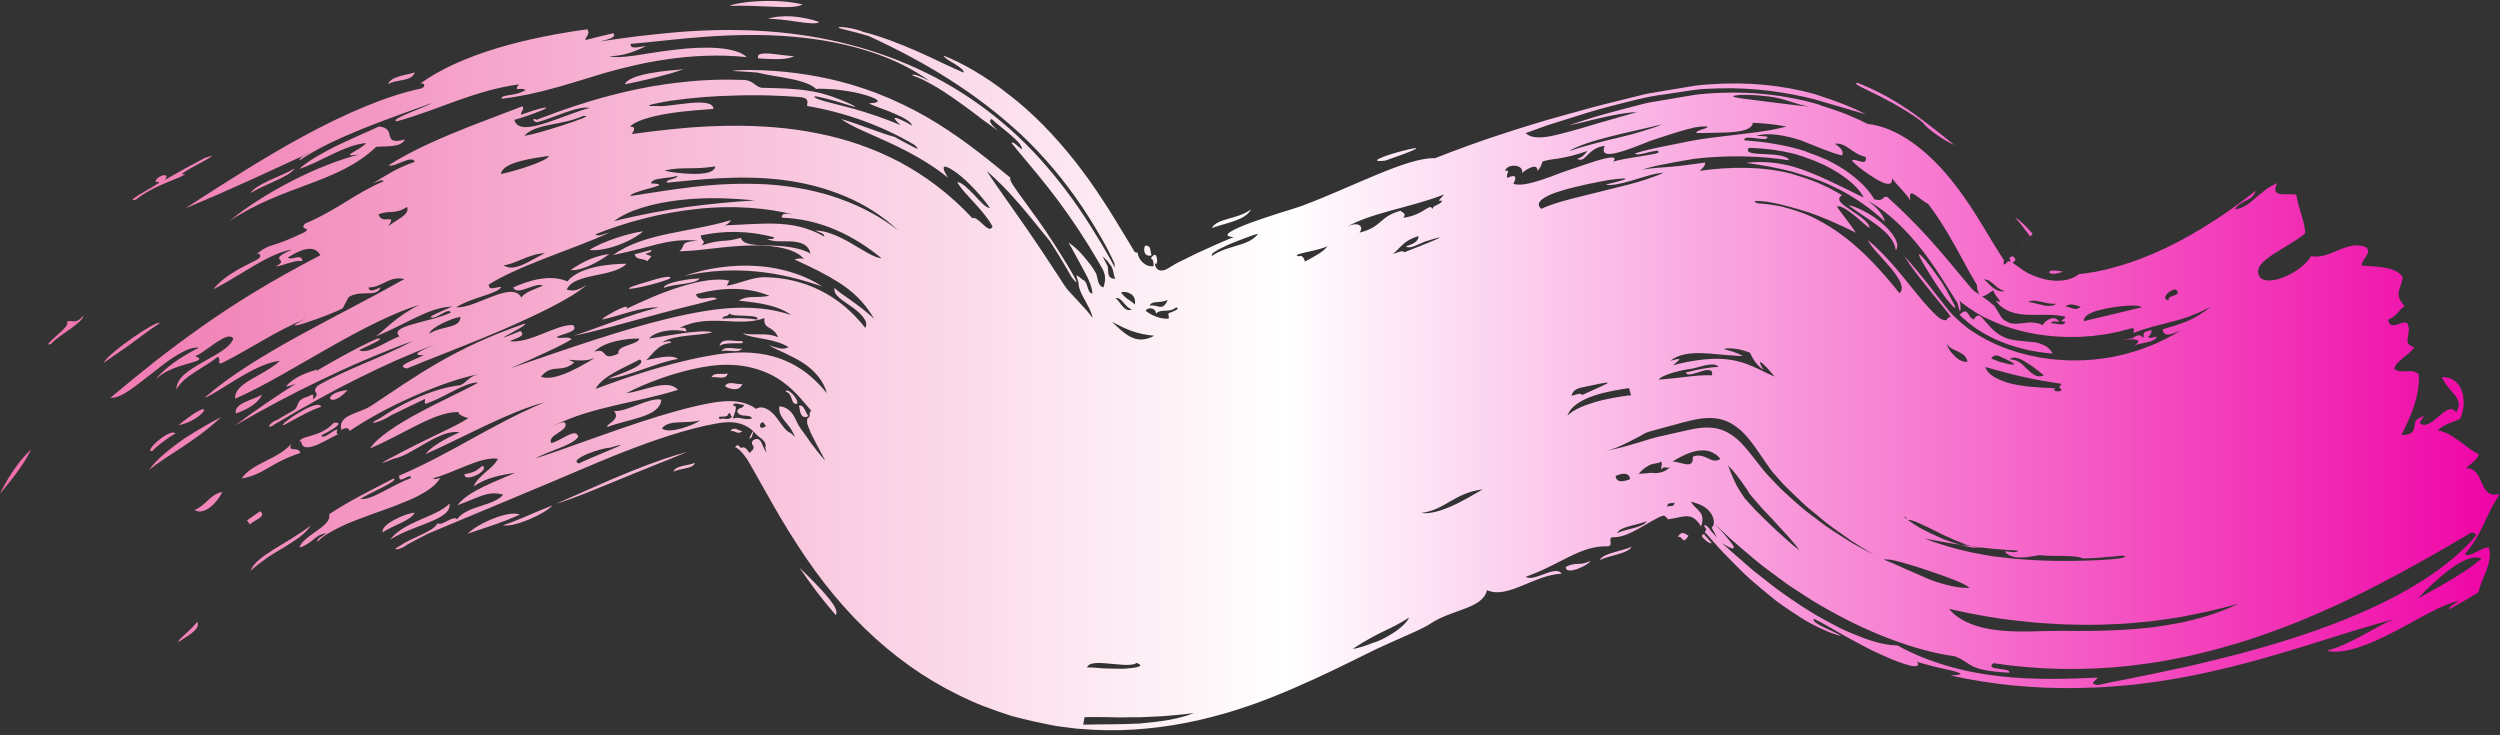
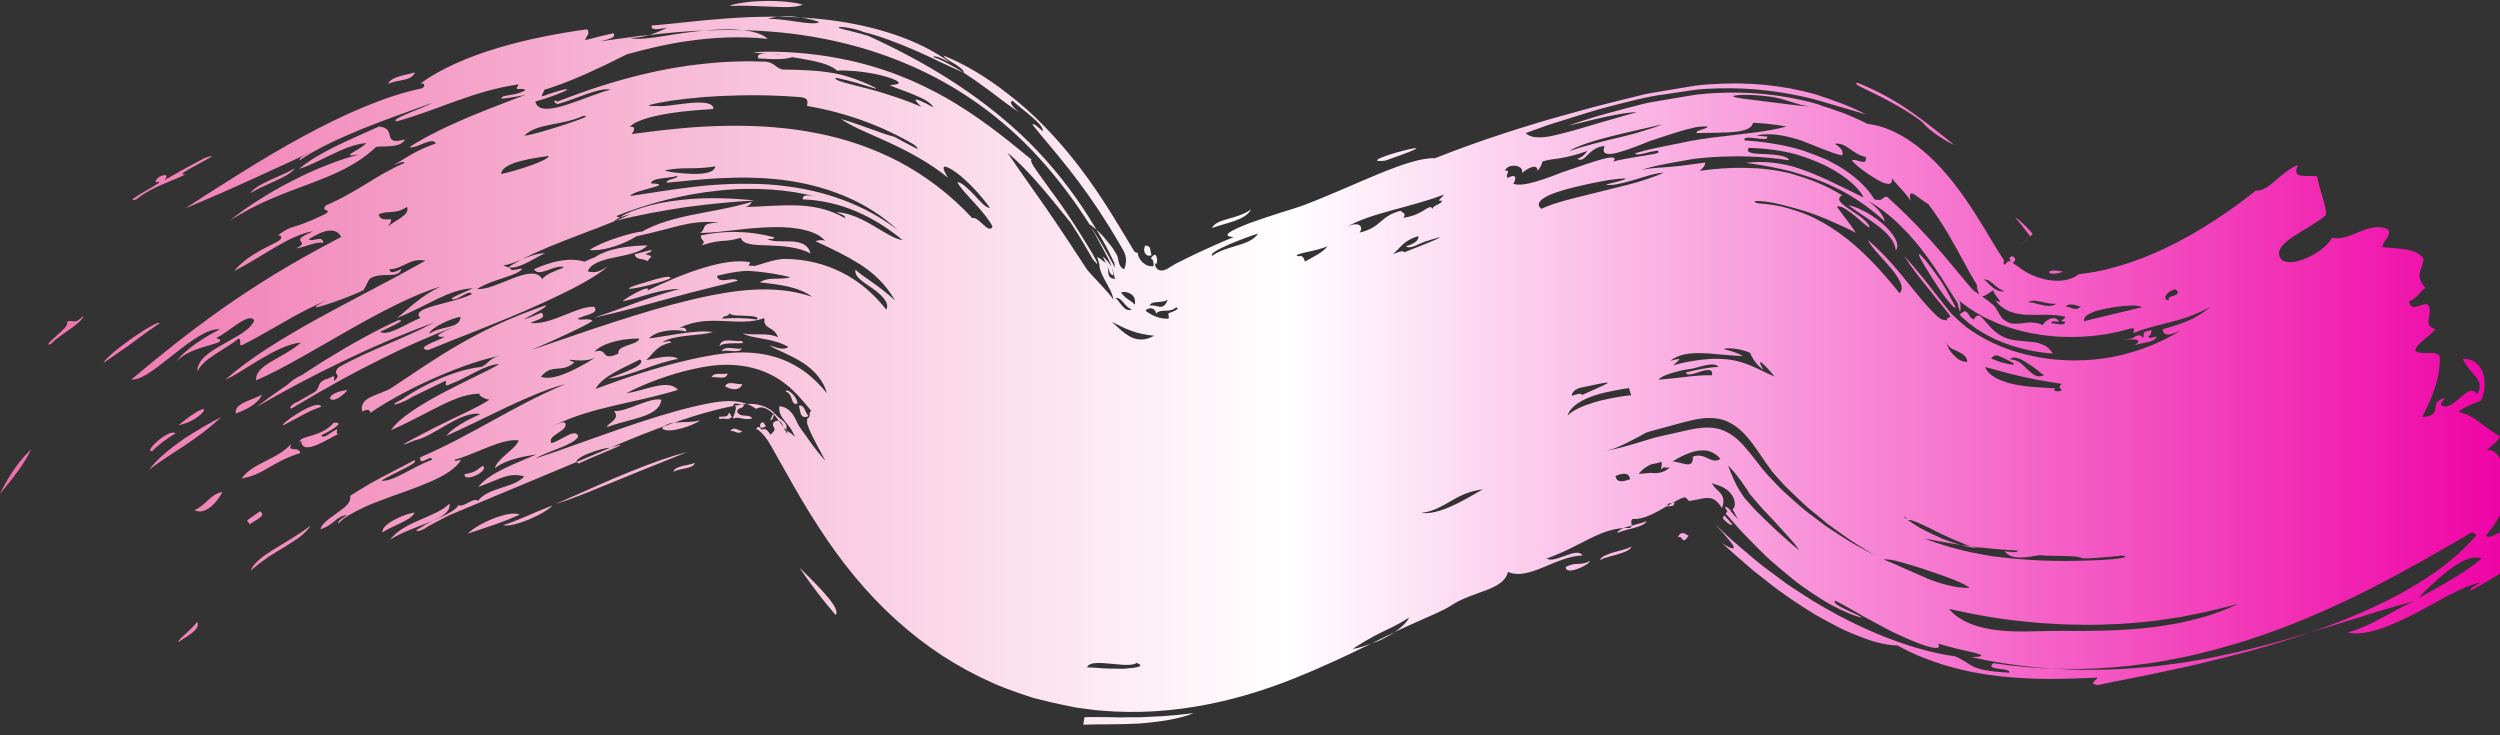
<svg xmlns="http://www.w3.org/2000/svg" xmlns:xlink="http://www.w3.org/1999/xlink" fill="#000000" height="80.8" preserveAspectRatio="xMidYMid meet" version="1" viewBox="0.0 -0.1 274.7 80.8" width="274.7" zoomAndPan="magnify">
  <rect x="0.0" y="-0.1" width="274.7" height="80.8" fill="#333333" stroke="none" />
  <linearGradient gradientUnits="userSpaceOnUse" id="a" x1="0" x2="274.683" xlink:actuate="onLoad" xlink:show="other" xlink:type="simple" y1="40.081" y2="40.081">
    <stop offset="0" stop-color="#ef6eab" />
    <stop offset="0.514" stop-color="#ffffff" />
    <stop offset="1" stop-color="#ef04a6" />
  </linearGradient>
-   <path d="M20.35,19.03c-1.89,0.38,5.18-2.82,2.14-1.77l-2.2,1.18l-2.23,1.26c0.89-1.01-1.05-0.46-0.95,0.22 c0.96-0.2-0.05,0.34-1.08,0.94c-1.03,0.6-2.05,1.21-1.08,0.97c0.49-0.4,1.05-0.75,1.62-1.06c0.56-0.3,1.13-0.55,1.65-0.77 C19.26,19.56,20.12,19.26,20.35,19.03z M133.15,24.96c0.63-1.13,2.73-0.89,4.33-2.06C136.8,24.13,134.85,24.34,133.15,24.96z M223.07,25.66c-0.04,0.05-0.13,0.17-0.27,0.34c-0.09,0.1-0.12,0.15-0.17,0.21c-0.05,0.06-0.11,0.13-0.18,0.2 c-0.1,0.1-0.2,0.21-0.3,0.31l-0.02,0.02l0,0l0,0l0,0c0.42-0.39-0.94,0.86,0.94-0.86l0,0l0-0.01l-0.07-0.09l-0.13-0.18 c-0.18-0.24-0.36-0.46-0.53-0.69c-0.17-0.22-0.34-0.43-0.5-0.63c-0.15-0.19-0.3-0.36-0.44-0.52c0.56,0.35,1.17,0.95,1.77,1.63 l0.11,0.13l0.06,0.07l0.01,0.02l0,0l0,0c-0.54,0.5,1.22-1.11-1.22,1.12l0,0l0,0l0.02-0.02l0.04-0.04l0.07-0.08 C222.54,26.34,222.66,26.17,223.07,25.66z M42.65,9.15c0.23-0.87,2.16-1.02,2.94-1.3C45.21,8.91,43.57,8.57,42.65,9.15z M126.53,27.94c-0.64,0.27-1.01-0.44-0.7-1.06c0.35,0.01,0.47,0.12,0.54,0.32C126.43,27.4,126.45,27.7,126.53,27.94z M152.21,17.55 c-2.22,0.24,0.15-0.63,1.9-1.07C155.87,16.02,156.98,15.9,152.21,17.55z M88.2,0.39c-0.56,0.33-1.81,0.32-3.3,0.25 c-1.49-0.06-3.23-0.16-4.71-0.09c0.21-0.16,1.46-0.43,3.05-0.51C84.83-0.06,86.74,0.03,88.2,0.39z M90.02,2.32 c-0.32,0.25-1.29,0.13-2.41-0.03c-1.11-0.17-2.38-0.34-3.22-0.31c0.7-0.26,1.64-0.33,2.64-0.28C88.03,1.79,89.09,1.98,90.02,2.32z M221.45,28.48c-0.18,0.22-0.3,0.3-0.39,0.32c-0.08,0.01-0.15-0.03-0.15-0.13c-0.01-0.09-0.01-0.2-0.04-0.26 c-0.04-0.06-0.02-0.14-0.13-0.11c0.09-0.1,0.18-0.17,0.25-0.2c0.03-0.02,0.06-0.02,0.09-0.02c0.04,0,0.08-0.01,0.11,0 c0.07,0.01,0.09,0.08,0.15,0.15C221.4,28.28,221.44,28.37,221.45,28.48z M226.68,29.75c-0.97,0.37-1.51,0.22-1.52,0.06 C225.15,29.66,225.58,29.52,226.68,29.75z M41.65,13.8c2.1,0.23,0.14,2.13,2.84,1.43c-0.43,0.95-2.35,0.69-3.16,0.81 c-4.24,4.04-10.12,4.15-16.14,8.16c0.89-0.73,1.96-1.52,3.12-2.25c1.17-0.75,2.44-1.49,3.72-2.14c0.64-0.33,1.3-0.65,1.95-0.95 c0.64-0.29,1.29-0.56,1.92-0.81c1.27-0.51,2.48-0.9,3.57-1.17c-2.36,0.33-0.06-0.35,0.78-1.26c-2.4,0.17-5.3,2.25-7.37,2.83 c1.02-0.89,2.41-1.67,3.96-2.46C38.37,15.25,40.07,14.51,41.65,13.8z M27.51,21.13c0.31-0.51,1.17-0.98,2.13-1.43 c0.96-0.44,2.01-0.85,2.74-1.3c-0.32,0.5-1.16,0.94-2.11,1.37C29.31,20.21,28.25,20.66,27.51,21.13z M7.33,35.27 c0.67-0.36,0.85,0.44,1.85-0.71c-0.15,0.91-2.57,2.03-3.59,3.14c-0.66,0.22-0.07-0.28,0.6-0.89C6.87,36.2,7.64,35.53,7.33,35.27z M87.26,6.07c-0.67,0.39-2.08,0.37-3.92,0.25c-0.27-0.5,0.38-0.59,1.26-0.53C85.48,5.86,86.58,6.06,87.26,6.07z M75.09,7.5 c-0.87,0.35-2.09,0.66-3.1,0.92c-0.51,0.12-1.05,0.25-1.61,0.38c-0.55,0.12-1.13,0.24-1.72,0.37c0.19-0.57,1.4-0.97,2.73-1.22 c0.34-0.06,0.67-0.11,1.01-0.16c0.36-0.05,0.71-0.1,1.08-0.13C74.19,7.6,74.77,7.55,75.09,7.5z M225.57,38.75 c-2.17-0.15-4.24-0.67-6-1.43c-0.46-0.16-0.84-0.42-1.26-0.61c-0.41-0.21-0.75-0.47-1.14-0.68c-0.32-0.27-0.69-0.49-0.99-0.76 c-0.28-0.28-0.63-0.5-0.86-0.8c0.53-0.48,0.67-0.4,0.86-0.2c0.09,0.1,0.17,0.25,0.27,0.39c0.1,0.14,0.22,0.28,0.43,0.34 c0.19-0.33,0.37-0.45,0.54-0.43c0.19,0.01,0.32,0.22,0.56,0.45c0.43,0.48,1.04,1.31,1.93,1.78c0.97,0.58,2.18,0.53,3.15,0.66 c0.51,0.02,0.97,0.11,1.39,0.31C224.89,37.93,225.26,38.24,225.57,38.75z M214.91,33.71c-0.06,0-0.12-0.01-0.17-0.03 c-0.07-0.03-0.07,0-0.29-0.26c-0.34-0.39-0.74-0.87-1.07-1.36c-0.69-0.99-1.39-2.09-1.88-2.92c-0.49-0.83-0.78-1.38-0.58-1.29 c0.19,0.09,0.87,0.82,2.18,2.69c0.6,0.85,0.95,1.57,1.3,2.21c0.08,0.16,0.17,0.31,0.24,0.45c0.07,0.13,0.18,0.31,0.16,0.32 C214.82,33.6,214.85,33.66,214.91,33.71z M208.31,27.41c-0.09-0.97-0.89-1.87-1.92-2.66c-1.03-0.8-2.27-1.52-3.28-2.29 c0.77,0.1,2.4,0.87,3.64,1.93C208,25.44,208.85,26.73,208.31,27.41z M11.36,39.78c0.69-1.23,6.11-4.88,6.18-4.36 c-0.85,0.56-1.46,1-1.95,1.37c-0.49,0.36-0.86,0.64-1.23,0.91c-0.36,0.27-0.72,0.52-1.19,0.83C12.71,38.86,12.15,39.25,11.36,39.78z M3.41,49.27C2.82,50.67,1.46,52.4,0,54.16c0.36-0.76,0.8-1.55,1.35-2.38c0.28-0.41,0.57-0.84,0.91-1.26 C2.61,50.11,2.99,49.69,3.41,49.27z M19.61,46.62C24.12,42.94,22.52,46.1,19.61,46.62L19.61,46.62z M24.3,45.73 c-2.83,2.68-5.88,4.14-7.94,5.82c0.9-1.25,2.39-2.4,3.86-3.44C21.73,47.14,23.22,46.27,24.3,45.73z M28.78,43.26 c-0.39,0.96-1.6,1.61-2.86,2.08C25.66,44.19,27.79,43.87,28.78,43.26z M31.42,42.37c0.88-1.06,2.27-1.51,3.42-1.87 c-0.11,0.36-0.8,0.83-1.54,1.2C32.55,42.07,31.76,42.37,31.42,42.37z M64.77,27.37c1.4-0.95,4.57-1.92,5.9-2.05 C69.19,26.59,66.34,27.56,64.77,27.37z M66.95,27.81c-0.88,0.68-2.94,1.89-4.26,1.77C64.3,28.46,65.61,27.99,66.95,27.81z M69.74,27.84c0.61-0.17,1.22-0.33,1.83-0.48c0.06,0.26-0.4,0.32-0.66,0.45c0.86,0.36,0.78,0.07,0.21,0.79 C70.73,28.25,69.86,28.52,69.74,27.84z M35.3,44.6c-1.21,0.38-2.16,0.97-4.1,2C30.34,46.78,34.94,43.54,35.3,44.6z M38.2,42.75 C36.27,44.98,35.04,43.13,38.2,42.75L38.2,42.75z M90.35,31.38c-2.34-0.8-4.66-1.4-7.16-1.64c-1.25-0.12-2.53-0.16-3.85-0.09 c-0.66,0.03-1.33,0.1-2.01,0.19c-0.34,0.05-0.68,0.09-1.03,0.16c-0.37,0.07-0.75,0.15-1.13,0.22c0.63-0.2,1.27-0.4,1.89-0.55 c0.32-0.08,0.64-0.15,0.97-0.21c0.33-0.06,0.67-0.13,1.02-0.17c1.38-0.2,2.84-0.26,4.26-0.15c1.42,0.1,2.8,0.38,4,0.79 C88.52,30.32,89.55,30.86,90.35,31.38z M21.38,55.94c1.29-0.52,1.64-1.7,3.06-1.99C23.84,55.18,22.43,56.58,21.38,55.94z M26.54,52.48c1.21-1.73,3.92-2.07,5.46-3.8c-0.45,1.03,0.73,0.15,1.01,0.99C29.7,50.74,29.06,52.04,26.54,52.48z M76.88,30.49 c-0.46,0.68-2.72,0.55-3.93,1.04c-0.07-0.27,0.72-0.56,1.64-0.75c0.46-0.1,0.94-0.17,1.37-0.22C76.38,30.52,76.69,30.5,76.88,30.49z M27.14,57.08c0.48-0.33,0.96-0.67,1.43-1c0.82,0.55-0.64,0.97-1.11,1.44C27.35,57.37,27.24,57.22,27.14,57.08z M79.06,37.96 c0.06-0.52,0.47-0.65,0.96-0.65c0.49-0.01,1.04,0.12,1.45,0.05c0.45,0.31-0.07,0.26-0.74,0.26C80.05,37.61,79.21,37.67,79.06,37.96z M34.14,57.65c-0.32,0.48-0.72,0.88-1.19,1.24c-0.48,0.36-1.02,0.69-1.58,1.05c-0.57,0.35-1.21,0.71-1.86,1.14 c-0.63,0.44-1.3,0.94-1.97,1.53C28.12,60.98,31.36,59.76,34.14,57.65z M79.27,38.5c0.38-0.68,1.58-0.18,2.28-0.3 C81.09,38.79,79.98,38.25,79.27,38.5z M87.59,44.26c-0.38,0.09-0.47-0.18-0.59-0.51c-0.11-0.33-0.26-0.73-0.66-0.81 c0.03-0.27,0.41-0.1,0.74,0.25C87.42,43.52,87.69,44.02,87.59,44.26z M88.85,45.62c-0.55,0.25-0.76,0.01-0.88-0.32 c-0.11-0.33-0.13-0.75-0.19-0.8C88.39,44.26,88.48,45.32,88.85,45.62z M78.18,41.38c0.22-0.66,1.23-0.26,1.78-0.45 c-0.09,0.44-0.44,0.48-0.83,0.46C78.75,41.37,78.33,41.29,78.18,41.38z M51.04,52.01c1.08-0.23,1.12-0.25,1.99-0.93 C53.86,51.63,50.94,53.01,51.04,52.01z M67.46,45.07c1.46,0.1,3.91-1.56,5.21-1.25c-0.11,0.99-1.01,1.49-2.19,1.89 c-1.18,0.39-2.64,0.68-3.74,1.11C66.52,46.51,68.3,46,67.46,45.07z M79.66,42.33c0.37-0.66,1.31-0.13,1.91-0.23 c-0.18,0.47-0.56,0.59-0.94,0.56C80.25,42.64,79.85,42.48,79.66,42.33z M45.56,56.23c-0.37,0.87-2.48,1.43-3.52,2.17 C41.81,57.48,44.68,56.27,45.56,56.23z M49.39,55.24c0.26,1.82-3.93,2.27-6.53,3.97C44.42,57.14,47.89,56.76,49.39,55.24z M80.25,47.28c0.19-0.31,0.43-0.31,0.66-0.24c0.23,0.08,0.44,0.23,0.67,0.23c-0.27,0.23-0.47,0.21-0.68,0.13 C80.69,47.31,80.46,47.2,80.25,47.28z M51.39,58.54c1.08-1.12,4.6-2.64,5.73-2.09c-0.95,0.42-1.76,0.74-2.64,1.05 C53.6,57.81,52.61,58.12,51.39,58.54z M55.26,57.61c0.76-0.23,1.55-0.55,2.42-0.92c0.86-0.37,1.84-0.8,3.03-1.26 C59.9,56.37,56.44,57.9,55.26,57.61z M75.51,49.56c-1.58,0.67-4.1,1.64-6.8,2.76c-1.43,0.58-2.83,1.15-4.07,1.66 c-1.43,0.57-2.69,1.03-3.59,1.3c1.37-0.61,2.85-1.26,4.35-1.92c1.33-0.59,2.64-1.15,3.88-1.65C71.77,50.7,73.96,49.96,75.51,49.56z M172.04,62.21c1.13-0.64,1.55-0.07,2.69-0.68C174.69,61.94,172.04,63.21,172.04,62.21z M175.79,61.44c0.35-0.78,2.45-0.96,3.5-1.47 C178.92,60.74,176.83,60.91,175.79,61.44z M185.54,58.77c-0.3,0.42-0.43,0.54-0.54,0.49c-0.1-0.04-0.18-0.19-0.29-0.29 c-0.11-0.1-0.25-0.14-0.37,0.02c0.25-0.62,0.58-0.57,0.86-0.42C185.31,58.64,185.42,58.71,185.54,58.77z M91.84,67.49 c-1.43-1.63-2.75-3.38-4-5.22c0.38,0.36,1.52,1.47,2.51,2.54C91.32,65.9,92.17,66.94,91.84,67.49z M74,51.74 c0.16-0.71,1.72-0.66,2.35-0.99C76.21,51.43,74.73,51.32,74,51.74z M214.72,15.82c-0.94-0.38-2.97-1.74-3.42-2.44 c-0.44-0.37-1.16-0.87-2-1.38c-0.83-0.51-1.78-1.03-2.65-1.48c-1.75-0.88-3.19-1.46-2.55-1.52c2.47,0.97,4.38,2.12,6.04,3.28 C211.8,13.46,213.24,14.62,214.72,15.82z M55.12,10.75c-0.13-0.51,1.55-0.24,2.62-0.96c-0.5-0.37-1.39,0.29-0.72-0.62 c-2.36,0.32-4.57,1-6.79,1.79c-1.09,0.39-2.2,0.8-3.35,1.22c-1.04,0.37-2.13,0.73-3.28,1.05c-0.46-0.09,0.26-0.46,1.21-0.86 c0.97-0.41,2.1-0.84,2.73-1.18c-1.18,0.43-2.46,0.89-3.77,1.36c-1.3,0.47-2.64,0.98-3.94,1.5c-1.32,0.54-2.59,1.09-3.77,1.67 c-1.19,0.59-2.25,1.19-3.14,1.8c-0.04-0.4,0.85-0.66,1.4-0.97c-4.1,1.87-8.62,4.04-13.96,6.24c3.89-2.5,8.38-5.43,12.9-7.88 c2.26-1.23,4.52-2.34,6.72-3.25c1.09-0.45,2.19-0.87,3.24-1.21c1.07-0.35,2.06-0.61,3.15-0.85c0.48-0.28,0.19-0.68-0.22-0.5 c2.25-1.64,5.3-2.96,8.58-3.94C58,4.18,61.5,3.53,64.53,3.12c0.36,0.5-0.17,0.79-0.23,1.19c1.02-0.26,2.04-0.52,3.1-0.76 c0.38,0.52-0.65,0.67-1.44,0.9c1.15-0.17,2.31-0.34,3.5-0.49c0.59-0.08,1.19-0.15,1.81-0.21c0.58-0.06,1.33-0.15,2.09-0.22 c3.01-0.29,6.02-0.4,9-0.29c5.97,0.21,11.88,1.38,17.35,3.72c5.48,2.32,10.46,5.86,14.53,10.36c2.04,2.25,3.88,4.71,5.53,7.32 c0.41,0.66,0.81,1.31,1.22,1.98l0.56,0.96l0.39,0.69l0.35,0.63c0.03,0.04,0.05,0.09,0.07,0.14l0.13,0.28 c-0.01-0.15-0.01-0.3-0.03-0.43c-0.01-0.04,0-0.04-0.03-0.12l-0.21-0.44c-0.15-0.29-0.29-0.58-0.43-0.87l-0.29-0.55l-0.36-0.65 c-0.24-0.41-0.47-0.81-0.71-1.21c-0.47-0.8-0.97-1.58-1.47-2.34c-2.03-3.02-4.28-5.69-6.74-8c-4.96-4.61-10.5-7.97-16.79-10.86 c-0.67-0.19-1.34-0.39-2.02-0.55c-2.98-0.66,0.02-0.52,1.43,0.1c1.96,0.49,4.05,1.31,5.97,2.15c0.96,0.43,1.89,0.85,2.73,1.27 c0.86,0.39,1.64,0.77,2.34,1.06c0.09-0.24-0.41-0.59-0.95-0.94c-0.55-0.33-1.15-0.66-1.25-0.93c2.01,0.79,4.58,2.23,7.14,4.26 c2.6,1.97,5.13,4.59,7.31,7.36c1.09,1.39,2.1,2.81,3.01,4.21c0.46,0.7,0.89,1.38,1.31,2.06c0.42,0.67,0.8,1.3,1.21,1.99 c0.26,0.43,0.51,0.85,0.74,1.23c0.06,0.09,0.11,0.18,0.16,0.27c0.05,0.08,0.13,0.21,0.12,0.18l0.06,0.04 c0.08,0.05,0.17,0.07,0.27,0.05c0.04,0.78,0.87,1.63,1.75,1.49c0.01-0.63-0.12-0.76-0.31-0.87c0.24-0.34,0.41-0.43,0.51-0.36 c0.11,0.06,0.17,0.31,0.19,0.68c-0.15,0.67-0.17,0.12-0.26,0.26c0.07,0.47,0.3,0.69,0.57,0.75c0.27,0.06,0.57-0.04,0.85-0.2 c0.28-0.15,0.55-0.35,0.83-0.5l0.11-0.06l0.04-0.02l0,0l0,0l0.05-0.03l0.12-0.06c0.66-0.32,1.32-0.65,1.99-0.98 c1.35-0.62,2.71-1.25,4.12-1.81c-1.6-0.09-0.19-0.8,1.84-1.57c1.02-0.37,2.2-0.76,3.23-1.09c1.04-0.32,1.93-0.59,2.39-0.76 c5.57-2.07,11.68-5.39,14.64-5.24c2.36-0.93,4.84-1.84,7.4-2.67c1.28-0.43,2.57-0.82,3.88-1.22l1.07-0.32l1.64-0.46 c1.09-0.31,2.19-0.61,3.28-0.91c1.09-0.3,2.19-0.55,3.27-0.83l1.63-0.4c0.54-0.13,1.08-0.29,1.62-0.36 c1.07-0.18,2.14-0.36,3.21-0.54c0.53-0.09,1.06-0.18,1.59-0.26c0.53-0.08,1.04-0.11,1.56-0.15c4.11-0.3,7.99,0.07,11.61,1.08 c2.24,0.73,4,1.37,5.58,2.21c-1.51-0.44-3.46-1.01-5.73-1.67c-3.03-0.76-6.58-1.28-10.39-1.18c-0.96,0.03-1.92,0.05-2.92,0.2 c-1,0.15-2,0.3-3,0.45c-2,0.24-4.01,0.81-5.97,1.3c-1.66,0.41-3.47,1.01-5.33,1.59c-0.46,0.15-0.93,0.3-1.4,0.44 c-0.27,0.08-0.4,0.13-0.55,0.19l-0.42,0.15c-0.56,0.2-1.11,0.4-1.66,0.6c0.35,0.33,0.86,0.47,1.48,0.47c0.31,0,0.65-0.03,1.01-0.09 c0.11-0.02,0.16-0.03,0.33-0.06c0.15-0.03,0.3-0.07,0.45-0.1c0.3-0.07,0.62-0.15,0.93-0.23c1.27-0.32,2.64-0.74,4.01-1.15 c1.37-0.39,2.75-0.78,4-1.14c-0.93,0.01-2.19,0.24-3.52,0.53c-1.33,0.28-2.73,0.68-3.98,0.93c0.96-0.33,1.95-0.65,2.96-0.96 c1.02-0.3,2.06-0.58,3.13-0.86c0.53-0.14,1.07-0.28,1.61-0.42c0.54-0.15,1.09-0.28,1.64-0.36c1.1-0.19,2.23-0.38,3.37-0.57 c0.57-0.08,1.15-0.22,1.72-0.26c0.57-0.06,1.15-0.1,1.72-0.13c1.15-0.06,2.31-0.07,3.48-0.02c2.33,0.1,4.72,0.44,7.13,1.07 c0.26,0.07,0.51,0.15,0.77,0.22c0.24,0.12,0.51,0.18,0.76,0.27c0.52,0.16,1.03,0.35,1.55,0.53c0.52,0.17,1.03,0.4,1.53,0.62 c0.51,0.21,1,0.46,1.5,0.7c3.23,0.34,6.72,2.92,9.61,6.7c1.46,1.88,2.79,4.05,4.05,6.18c0.3,0.52,0.67,1.08,1.01,1.62l0.26,0.4 l0.06,0.1l0,0.01l-0.01,0.02l-0.03,0.1c-0.06,0.15,0.01,0.22,0.04,0.31c0.05,0.12,0.38-0.34,0.42-0.34c0.35-0.05,0.5,0.18,0.95,0.46 c0.42,0.28,0.94,0.74,1.74,1.06c1.51,0.69,3.76,0.97,5.11-0.11c0.26-0.04,0.53-0.07,0.81-0.1c0.27-0.05,0.55-0.09,0.84-0.14 c0.29-0.03,0.57-0.12,0.85-0.17c0.15-0.03,0.29-0.06,0.44-0.09c0.18-0.05,0.36-0.09,0.53-0.14c1.44-0.37,3.03-0.89,4.76-1.64 c3.45-1.47,7.43-3.89,11.19-6.88c-0.34,1.18-1.53,0.94-2.3,2.01c1.61-0.01,2.64-2.03,4.67-2.85c-0.86,1.69,1.09,1.06,2.09,1.27 c0.26,1.57,1.05,3.25,0.96,4.26c-0.43,0.38-1.02,0.76-1.65,1.15c-0.62,0.38-1.28,0.76-1.85,1.14c-1.14,0.75-1.96,1.51-1.54,2.35 c0.64,1.38,4.52-0.17,5.73-2.16c2,0.46,4.01-1.91,6.08-0.94c0.57,0.7-0.58,1.31-0.54,1.98c1.69,0.13,3.94,0.14,4.52,1.33 c-0.32,1.52-0.95,1.76,0.19,3.14c-0.77,0.49-0.7,1.01-1.8,1.48c0.21,1.27,1.39,0.14,2.04,0.32c0.78,1.05-0.74,2.26,0.83,2.72 c-0.51,0.8-2.09,1.55-2.19,2.37c0.72,0.6,2-0.11,2.68,0.57c0.15,2.25-0.77,4.48-1.91,6.7c2.05,0,1.11-1.37,1.77-1.74 c1.43-0.85,0.17,0.11,0.29,0.46c1.3,0.92,2.98-2.69,3.96-1.21c0.99-1.63-0.78-2.08-1.56-3.88c2.45-0.04,2.8,2.85,2.01,4.57 c-0.83,0.43-1.48,0.44-2.5,1.27c1.74,0.29,3.14,1.99,4.54,2.63c-0.06,0.53-0.87,1.03-1.41,1.55c2.16-0.06,1.26,3.47,3.73,2.82 c-1.79,2.66-1.73,4.1-3.85,6.6c0.25,0.27,0.77,0.03,1.29-0.24c0.52-0.27,1.04-0.57,1.36-0.43c0.46,1.62-0.81,3.24-1.15,4.88 c-1.06,0.63-2.1,1.25-3.21,1.87c-0.09-0.32,0.65-0.63,1.09-0.94c-0.9,0.17-2.01,0.66-3.2,1.28c-1.22,0.62-2.52,1.38-3.9,2.09 c-2.71,1.42-5.62,2.6-7.46,2.11c2.62-0.63,5.68-2.86,7.44-3.47c-2.65,0.68-5.7,1.67-9.18,2.75c-3.46,1.08-7.35,2.24-11.59,3.15 c-0.54,0.11-1.04,0.24-1.61,0.34c-0.58,0.1-1.15,0.21-1.73,0.31c-1.16,0.22-2.32,0.37-3.5,0.52c-1.17,0.17-2.35,0.26-3.53,0.34 c-1.18,0.11-2.36,0.13-3.55,0.16c-4.74,0.09-9.51-0.35-14.1-1.38c1.63-0.05,1.23-0.26,0.19-0.52c-0.53-0.14-1.21-0.26-1.91-0.44 c-0.7-0.18-1.4-0.37-1.94-0.53c0.62,0.94-1.36,0.4-3.93-0.79c-0.32-0.15-0.65-0.3-0.98-0.45c-0.33-0.17-0.67-0.35-1.02-0.53 c-0.68-0.36-1.36-0.73-2.01-1.08c-1.31-0.73-2.51-1.48-3.39-1.88c-0.4,0.47,2.15,1.31,3.01,1.88c-0.87-0.17-2.06-0.68-3.4-1.39 c-0.67-0.35-1.38-0.83-2.11-1.31c-0.73-0.51-1.49-0.99-2.23-1.62c-0.74-0.6-1.49-1.24-2.22-1.87c-0.73-0.63-1.42-1.36-2.09-2.03 c-0.67-0.68-1.32-1.33-1.9-2.01c-0.29-0.33-0.58-0.66-0.85-0.97l-0.1-0.11l0,0l0-0.01l0-0.01c-0.12,0.11-0.16,0.16-0.17,0.18l0,0.01 c-0.01,0,0.06,0.08,0.09,0.11c0.08,0.09,0.16,0.18,0.25,0.27c0.16,0.18,0.33,0.37,0.48,0.54c-0.13,0.09-0.33-0.01-0.59-0.22 c-0.13-0.11-0.27-0.24-0.42-0.4l-0.07-0.07l0,0c0,0,0-0.01,0.01-0.01c0.01-0.02,0.05-0.03,0.04-0.07c-0.01-0.04-0.03-0.06-0.07-0.05 c0.18-0.19,0.2-0.1,0.26-0.11c0.28-0.29-0.04-0.21,0.27-0.54c-0.33-0.42-0.27-0.55-0.1-0.47c0.09,0.04,0.2,0.13,0.32,0.25 c0.04,0.05,0.14,0.14,0.13,0.17l0.01,0.05c0.28,0.31,0.55,0.62,0.8,0.9c-0.09-0.18-0.19-0.37-0.29-0.56 c-0.05-0.1-0.1-0.19-0.16-0.29l-0.08-0.15c-0.02-0.04-0.07-0.12-0.05-0.11c0.06-0.08,0.12-0.16,0.17-0.24 c0.09-0.17,0.06-0.37,0.05-0.54c-0.05-0.35-0.2-0.66-0.41-0.93c-0.42-0.54-1.08-0.86-1.7-1.03c-0.15-0.04-0.28-0.09-0.41-0.14 c0.11,0.18,0.21,0.32,0.32,0.45c0.29,0.33,0.59,0.54,0.78,0.86c0.19,0.32,0.27,0.74,0.02,1.44c-0.31-0.55-0.77-0.98-1.16-1.07 c-0.5-0.12-0.95,0-1.34,0.08c-0.4,0.08-0.76,0.15-1.09,0.21c-0.03,0.01-0.13-0.12-0.24-0.23c-0.06-0.06-0.12-0.11-0.17-0.15 c-0.03-0.02-0.03-0.04-0.09-0.03c-0.08,0.01-0.15,0.03-0.22,0.05c-1.43,0.54-3.7,2.47-5.47,2.32c-0.46,0.22,0.15,0.82-0.39,1 c-3.12-0.11-5.12,1.94-9.09,3.35c0.88,0.63,3.28-1.35,3.94-0.34c-3.02,0.12-5.91,2.83-8.2,1.81c-0.44,2.05-3.87,2.09-6.28,3.72 c-0.7,0.47-2.37,1.18-4.36,2.06c-0.5,0.22-1.01,0.46-1.53,0.7c-1.1,0.54-2.22,1.09-3.34,1.64c-1.11,0.56-2.24,1.07-3.34,1.59 c-1.11,0.48-2.2,1-3.26,1.43c-6.95,2.97-14.63,4.81-22.64,4.1c-0.5-0.02-1-0.12-1.5-0.17c-0.5-0.08-1-0.11-1.5-0.22 c-0.99-0.21-2-0.4-2.99-0.65c-0.5-0.12-1-0.24-1.5-0.38c-0.49-0.16-0.98-0.33-1.47-0.49c-0.98-0.35-1.96-0.69-2.91-1.13 c-1.91-0.84-3.76-1.85-5.54-3c-1.77-1.16-3.46-2.47-5.06-3.92c-3.21-2.89-6.07-6.38-8.58-10.3c-1.27-1.94-2.45-3.99-3.61-6.06 c-0.51-0.91-1.03-1.82-1.54-2.73l-0.37-0.62l-0.04-0.07c-0.01-0.02,0,0-0.01-0.01l0,0.01c0.01,0.01-0.01-0.01-0.02-0.02 c-0.29-0.4-0.59-0.79-1.01-1.09c-0.04-0.01-0.07-0.02-0.11-0.05c-0.03-0.02-0.08-0.02-0.11-0.04c0.18-0.28,0.32-0.26,0.41-0.16 c0.11,0.08,0.15,0.25,0.3,0.22c0.38-0.21,0.66,0.25,0.87,0.57c0.5-0.41,0.5-0.6,0.42-0.76c-0.08-0.16-0.23-0.25-0.07-0.6 c0.44-0.31,0.7-0.19,0.88,0.07c0.09,0.13,0.16,0.29,0.22,0.45c0.03,0.08,0.06,0.16,0.1,0.23c0.01,0.02,0.01,0.02,0.01,0.03 l0.04,0.08c0.09,0.15,0.18,0.31,0.27,0.46c-0.03-0.17-0.08-0.36-0.11-0.51l-0.03-0.11l0.02-0.02l0.03-0.05 c0.02-0.1-0.01-0.19-0.03-0.29c-0.05-0.18-0.18-0.33-0.32-0.46c-0.3-0.27-0.67-0.47-0.97-0.9c-0.11,0.25-0.15,0.42-0.18,0.59 c-0.57,0.62-0.11-0.28,0.12-0.63c-0.8-0.76-1.9-1.02-2.91-0.96c-0.26,0-0.51,0.05-0.75,0.08c-0.05-0.01-1,0.17-1.68,0.32 c-1.5,0.34-3.15,0.81-4.92,1.41c-1.76,0.59-3.62,1.3-5.56,2.09l-1.47,0.61l-1.56,0.66c-1.14,0.48-2.28,0.96-3.42,1.45 c-4.34,1.81-8.76,3.66-13.37,5.59c-0.83,0.41-1.63,0.84-2.41,1.26c-0.55,0.52-2.03,0.76-0.72,0.08c0.61-0.42,1.47-0.8,2.29-1.18 c0.82-0.38,1.55-0.78,1.82-1.27c0.44,0.37,1.73-0.93,2.13-0.44c1.09-1.51,3.96-1.41,5.08-2.7c-0.9-0.26-1.6-0.15-2.36,0.11 c-0.76,0.26-1.6,0.67-2.68,1.05c1.22-1.61,4.34-2.66,6.37-3.57c-1.6,0.24-3.29,0.57-4.56,1.5c0.17-0.56,0.71-1.04,1.25-1.53 c0.56-0.48,1.14-0.96,1.39-1.51c-1.87-0.29-4.89,1.58-7.09,2.13c-0.05,0.2,0.71,0.04,0.77-0.07c-0.4,0.79-1.33,1.44-2.48,2.04 c-0.58,0.3-1.23,0.57-1.92,0.84c-0.67,0.27-1.38,0.54-2.1,0.79c-0.73,0.25-1.44,0.52-2.14,0.78c-0.69,0.27-1.39,0.52-2,0.81 c-1.22,0.58-2.3,1.15-2.87,1.82c-0.12-0.37,0.57-0.65,0.98-0.94c-1.2,0.07-1.49,1.12-2.95,1.56c0.15-0.65,1.05-1.22,1.85-1.81 c0.83-0.57,1.58-1.15,1.41-1.86c2.62-1.69,3.96-2.28,7.05-3.91c0.75,0.22-2.68,1.58-3.62,2.24c1.22,0.17,3.26-1.42,5.59-2.32 c-0.17-0.65-1.38,0.88-1.33-0.24c5.99-2.59,9.91-5.49,15.96-8.06c-4.03,1.08-8.97,3.89-13.09,5.7c0.75-0.9,2.14-1.68,3.76-2.4 c-2.13-0.43-5.27,2.57-7.19,2.88c-3.23,1.36,0.55-0.57,2.49-1.55c1.14-0.58,2.42-1.18,3.53-1.72c1.1-0.54,2.02-1.03,2.41-1.39 c0.04,0.64-2.17-0.54-1.03-0.44c-2.73-0.23-5.89,2.21-10.03,3.98c0.77-1.19,2.94-2.61,5.34-3.9c1.2-0.65,2.46-1.26,3.6-1.83 c1.15-0.56,2.19-1.07,2.94-1.5c-1.31-0.1-3.61,1.54-5.28,2.14c-0.87,0.42-0.5,0.01-0.58-0.34c-1.26,0.59-2.48,1.2-3.73,1.8 c-0.91,0.67-3.2,1.33-1.12,0.26c2.19-1.52,5.83-3.27,8.74-3.57c0.82-0.37,0.82-0.9,1.97-1.2c-3.51,0.65-9.92,3.36-14.14,6.23 c-0.1-0.48-0.5-0.32-0.91-0.13c-0.41-1.66,1.97-1.78,3.27-2.63c4.88-3.23,9.12-6.38,16.9-9.04c0.55,0.17-5.2,2.76-0.48,0.81 c0.69,0.6-0.59,0.79-1.19,1.13c2.31,0.25,5.09-1.88,6.98-1.78c0.68,0.79-1.19,0.89-1.83,1.34c0.47,0.21,1.28-0.15,1.66,0.21 c-0.43,0.31-1.48,0.83-2.73,1.41c-1.22,0.58-2.79,1.28-4.03,1.8c3.53-1.2,6.44-2.23,9.29-3.14c2.82-0.9,5.46-1.71,8.02-2.32 c0.64-0.16,1.27-0.3,1.9-0.43c0.31-0.06,0.63-0.14,0.94-0.19l0.88-0.16c1.01-0.17,2.05-0.31,3.11-0.38 c2.13-0.13,4.42-0.03,6.75,0.76c-0.71-0.53-1.66-0.9-2.68-1.13c-1.02-0.23-2.09-0.34-3.08-0.46c0.58-0.34,1.06-0.38,1.56-0.39 c0.51-0.01,1.04,0.01,1.81-0.14c-1.32-0.52-2.53-0.73-3.81-0.75c-1.28-0.02-2.6,0.15-4.25,0.56c0.02,0.26,0.17,0.39,0.35,0.45 c0.18,0.06,0.41,0.05,0.65,0.02c0.49-0.07,1.04-0.17,1.29,0.07c-0.44,0.13-0.91,0.23-1.41,0.37c-0.55,0.14-1.13,0.28-1.73,0.43 c-1.3,0.32-2.73,0.69-4.18,1.09c-2.91,0.79-5.96,1.66-8.41,2.15c3.1-1,5.5-2.1,9.34-3.13c-2.39,0.05-3.84,0.83-6.16,1.34 c-0.34,0.1,0.46-0.45,1.28-0.88c0.82-0.44,1.64-0.74,1.33-0.29c1.68-0.79,3.87-1.8,6.03-2.45c0.53-0.17,1.09-0.31,1.58-0.43 c0.48-0.1,0.93-0.2,1.37-0.25c0.89-0.11,1.7-0.11,2.35,0.04c-0.03-0.01-0.11,0.13-0.17,0.27c-0.07,0.14-0.12,0.29-0.13,0.29 c1.27-0.19,2.81-0.98,4.27-0.94c2.04,0.05,4.09,0.5,5.98,1.45c1.89,0.92,3.58,2.35,4.96,4.12c0.42-0.71-0.48-1.6-1.49-2.32 c-1.01-0.72-2.09-1.29-1.87-2.08c0.13,0.17,0.38,0.37,0.7,0.61c0.16,0.12,0.34,0.24,0.54,0.37c0.19,0.14,0.39,0.28,0.6,0.43 c0.85,0.59,1.77,1.32,2.49,1.99c-1.09-1.89-2.42-3.05-3.84-3.97c-1.44-0.91-2.95-1.65-4.89-2.54c-0.05-0.03,0.87-0.28,1.08,0.02 c-0.75-1.1-3.13-1.65-5.79-1.57c-1.33,0.02-2.73,0.16-4.07,0.31c-1.36,0.16-2.61,0.31-3.89,0.33c0.8-0.65-0.12-1.02,2.03-1.16 c-0.94-0.09-1.73-0.06-2.42,0.01c-0.69,0.08-1.29,0.2-1.92,0.35c-1.25,0.31-2.59,0.71-4.97,1.22c1.66-1.22,3.82-1.86,6.07-2.34 c2.28-0.48,4.56-0.81,6.89-1.5c-0.18,0.25-0.35,0.5-0.78,0.58c2.14-0.08,3.89-0.24,5.65-0.19c1.74,0.06,3.51,0.35,5.37,1.41 c0.07-0.32-0.57-0.48-0.99-0.65c1.06-0.04,2.55,0.58,3.87,1.35c1.33,0.76,2.53,1.61,3.43,1.7c-1.4-1.16-3.13-2.31-5.05-3.13 c-1.91-0.83-4.01-1.28-5.92-1.34c-0.06-0.6,0.69-0.44,1.32-0.33c-2.8-0.73-6.63-1.07-10.62-0.63c-3.98,0.41-7.88,1.46-11.18,2.79 c0.23,0.31,1.01-0.08,1.59-0.22c-1.98,0.95-4.62,1.87-7.11,2.85c-2.49,0.97-4.82,1.99-6.21,2.9c0.05,0.78,0.95,0.16,1.4,0.28 c-0.68,0.82-3.28,1.12-4.97,2.21c2.05,0.19,6.15-3.01,7.16-1.07c0.3-0.54,1.42-0.91,2.37-1.3c-0.75-0.49-2.83,1.2-3.27,0.19 c1.65-0.75,4.06-1.5,5.95-0.67c1.41-1.68,4.81-1.92,6.52-1.94c-0.79,0.79-2.22,1.02-3.58,1.31c-1.35,0.28-2.63,0.63-3,1.54 c0.86,0.25,1.4-0.03,2.21-0.54c-0.91,0.8-2.27,1.6-3.87,2.43c-1.6,0.82-3.44,1.67-5.4,2.52c-3.89,1.67-7.94,3.18-10.5,4.25 c-1.45-0.26,0.98-0.97,1.85-1.47c-1.66,0.08-0.11-0.58,1.17-1.15c-3,1.15-5.55,2.29-8.27,3.65c-2.73,1.34-5.61,2.93-9.21,5.06 c-1.12,0.81-0.71-0.16,0.19-0.43c0.54-0.33,1.09-0.65,1.65-0.96c0.96-0.49,0.19-1.18,1.73-1.61c0.86-0.48,0.51-0.04,0.6,0.3 c0.95-0.87-0.35-0.62,0.49-1.51c3.58-2.01,6.7-2.91,10.49-4.92c-3.75,1.38-7.04,2.81-10.19,4.33c-3.16,1.51-6.19,3.13-9.37,4.97 c1.77-1.36,4.54-3.26,7.43-5.08c2.9-1.79,5.94-3.47,8.16-4.46c1.25-0.14-1.41,0.96-1.98,1.27c0.92,0.52,2.87-0.91,4.44-1.53 c-1.27-1.16,3.38-1.53,5.64-2.6c-0.18-0.57-1.31,0.45-1.88,0.55c-1.26,0.11,1.43-0.92,2.01-1.21c-2.62,0.1-4.85,1.85-8.35,3.27 c1.13-0.86,2.41-2.32,4.83-3.48c-2.94,0.89-6.49,2.74-10.04,4.76c-3.56,2.01-7.11,4.19-10.26,5.57c-0.15-1.74,2.92-2.37,4.92-4.16 c-2.8,0.27-6.72,3.51-8.3,4.07c2.76-2.41,6.26-4.54,10.04-6.64c3.79-2.1,7.88-4.13,11.93-6.42c-1.72-0.37-2.43,0.93-3.94,0.93 c0.08,0.61,0.74,0.23,1.31-0.01c-0.36,1.17-2.16,0.22-3.46,1.05c-0.13,0.08-0.63,1.22-0.71,1.26c-0.81,0.43-2.79,1.19-4.08,1.59 c-1.28,0.43-1.87,0.48,0.14-0.52c-1.9,0.83-3.35,1.59-4.76,2.42c-0.71,0.4-1.41,0.8-2.15,1.22c-0.74,0.43-1.52,0.86-2.41,1.3 c-0.58,0.21-0.05-0.38-0.43-0.7c-0.64,0.52-1.61,1.1-2.52,1.68c-0.45,0.3-0.89,0.6-1.24,0.92c-0.35,0.33-0.63,0.67-0.79,1.02 c-0.03-0.6,0.29-1.15,0.81-1.63c0.52-0.48,1.23-0.91,1.97-1.33c1.47-0.86,3.06-1.57,3.46-2.65c-0.31-0.49-1.03-0.13-1.84,0.4 c-0.4,0.28-0.83,0.58-1.23,0.86c-0.4,0.29-0.78,0.54-1.12,0.67c1.91,0.69-2.67,0.67-4.35,2.6c0.32-0.53,1.16-1.28,2.1-1.96 c0.95-0.65,1.98-1.26,2.66-1.56c-1.16-0.19-3.06,1.13-4.89,2.6c-0.46,0.36-0.92,0.71-1.37,1.06c-0.44,0.35-0.87,0.68-1.29,0.96 c-0.82,0.56-1.58,0.92-2.18,0.88c3.39-2.85,6.38-5.23,9.91-7.73c3.52-2.49,7.6-5.06,13.16-7.94c-0.54-1.04-1.77-0.9-3.57,0.25 c0.39,0.39,1.53-0.54,1.6,0.41c-0.76-0.2-2.01,0.47-2.96,0.59c1.79-0.93-1.19-0.58,1.85-1.87c-2.51,0.34-5.59,2.79-8.68,4.37 c0.69-0.9,1.75-1.62,2.73-2.19c0.97-0.54,1.86-0.92,2.23-1.18c0.44-0.32,0.07-0.73-0.26-0.49c2-1.48,1.17-0.41,5.36-2.44 c0.77-0.55-0.64-0.16,0.01-0.92c0.9-0.38,1.69-0.78,2.41-1.18c0.72-0.39,1.38-0.79,2.03-1.19c1.31-0.81,2.56-1.58,4.22-2.3 c-0.19-0.26-0.77,0.1-1.22,0.26c1.48-0.89,2.51-1.65,4.64-2.39c-0.38-0.83-2.18,0.67-2.89,0.39c1.01-0.65,2.09-1.24,3.18-1.78 c0.54-0.27,1.1-0.53,1.66-0.78l0.85-0.38c0.31-0.13,0.62-0.26,0.93-0.4c2.52-1.06,5.24-2.05,8.09-3.15 c0.27,0.37-0.24,0.59-0.14,0.93c2.26-0.82,3.01-0.9,2.68-0.69c-0.32,0.21-1.67,0.74-3.43,1.26c0.29,1.13,1.81,0.87,3.55,0.31 c1.73-0.57,3.75-1.42,4.74-1.62c-1.26-0.31-4.05,1.12-5.8,1.57c-0.62-0.11-0.4-0.6-0.09-0.26c3.17-1.22,6.23-2.25,9.63-3.05 c0.84-0.2,1.72-0.38,2.62-0.55c0.44-0.09,0.92-0.16,1.38-0.23c0.26-0.04,0.51-0.08,0.77-0.12c0.28-0.04,0.56-0.07,0.85-0.11 c2.26-0.28,4.64-0.43,7.15-0.34c1.53-0.05,1.43,0.64,2.35,0.87c2.29,0.04,3.66,0.11,4.88,0.28c1.22,0.17,2.29,0.42,3.89,1.07 c1.2,0.48,1.59,0.73,1.55,0.75c-0.05,0.03-0.54-0.15-1.2-0.34c-1.3-0.43-3.26-0.9-3.29-0.82c-0.11,0.31,1.64,0.66,3.72,1.21 c2.08,0.54,4.45,1.39,5.72,1.95c-0.54-0.53-0.76-0.78-0.55-0.79c0.2,0,0.82,0.26,1.85,0.85c-0.13-0.42-0.94-0.91-1.93-1.31 c-0.97-0.44-2.12-0.77-2.85-1.14c0.93-0.04,1.14-0.17,0.9-0.38c-0.24-0.21-0.94-0.46-1.81-0.68c-0.86-0.23-1.91-0.37-2.82-0.47 c-0.91-0.07-1.69-0.1-2.05-0.05c-0.49-0.5-1.61-0.88-2.87-1.12c-0.63-0.14-1.28-0.24-1.91-0.34c-0.62-0.11-1.21-0.22-1.71-0.35 c-1.99-0.15-2.73-0.14-2.62-0.2c0.1-0.03,1.04-0.1,2.36-0.07c0.66,0.01,1.42,0.04,2.21,0.1c0.8,0.05,1.63,0.15,2.44,0.25 c1.63,0.21,3.17,0.53,4.21,0.78c2.13,0.52,4.16,1.21,6.04,2.02c1.88,0.83,3.63,1.74,5.21,2.74c3.19,1.98,5.78,4.14,8.01,5.96 c-0.24,0.17,0.44,1.08,1.4,2.4c0.97,1.32,2.23,3.04,3.3,4.72c0.54,0.84,1.04,1.63,1.48,2.36c0.19,0.32,0.37,0.63,0.53,0.89 c0.12,0.21,0.22,0.4,0.31,0.56c0.33,0.63,0.33,0.76-0.29,0.02l-0.45-0.79l-0.65-1.1c-0.43-0.71-0.86-1.41-1.31-2.1 c-1.97-2.4-4.37-5.57-6.96-7.72c1.25,1.87,2.69,3.86,4.17,5.99c0.74,1.07,1.49,2.18,2.25,3.32c0.69,1.05,1.39,2.11,2.09,3.19 c0.36,0.55,0.4,0.54,0.56,0.73l0.41,0.45c0.27,0.29,0.53,0.57,0.8,0.86c0.52,0.55,0.99,1.07,1.37,1.62 c-0.15-0.78-0.57-1.46-0.96-2.17c-0.19-0.35-0.37-0.71-0.48-1.06c-0.06-0.18-0.1-0.36-0.11-0.53l-0.01-0.13l0-0.06l-0.05-0.15 c-0.07-0.21-0.13-0.41-0.17-0.61c0.22,0.11,0.42,0.26,0.61,0.44c0.02,0.02,0.05,0.05,0.07,0.06l0.04,0.01 c0.02,0.01,0.05,0.02,0.07,0.03c0.04,0.02,0.08,0.05,0.11,0.09c0.13,0.13,0.21,0.31,0.27,0.51c0.13,0.39,0.22,0.84,0.59,0.89 c-0.02-0.52-0.19-0.99-0.39-1.45c-0.05-0.12-0.1-0.23-0.15-0.34c-0.18-0.33-0.36-0.67-0.53-1c-0.25-0.46-0.5-0.91-0.74-1.36 c-0.28-0.5-0.55-0.99-0.81-1.47c0.49,0.34,0.94,0.73,1.35,1.17c0.21,0.23,0.42,0.48,0.61,0.72c0.15,0.17,0.29,0.34,0.42,0.51 c0.13,0.17,0.25,0.35,0.36,0.53l0.25,0.41c0.06,0.1,0.09,0.22,0.12,0.34c0.12,0.48,0.16,1.1,0.71,1.26 c0.21-0.56,0.23-1.02,0.14-1.43c-0.05-0.2-0.12-0.4-0.22-0.59c-0.19-0.34-0.39-0.68-0.59-1.02c-0.31-0.52-0.63-1.04-0.94-1.56 c-1.42-2.3-2.98-4.51-4.49-6.42c-1.51-1.92-2.95-3.55-4-4.87c0.19-0.19,0.73,0.4,1.13,0.73c0.24-0.69-2.3-2.39-3.3-3.35 c-0.23,0.1-0.22,0.3-0.05,0.51c0.15,0.23,0.44,0.5,0.74,0.77c-0.78-0.56-1.61-1.13-2.4-1.76c-0.81-0.61-1.63-1.21-2.44-1.78 c-0.82-0.55-1.61-1.1-2.4-1.52c-0.39-0.22-0.77-0.42-1.13-0.6c-0.37-0.17-0.73-0.31-1.07-0.43c0.23-0.24,1.21,0.29,1.91,0.63 c-1.64-1.21-3.85-2.35-6.44-3.19c-2.58-0.85-5.53-1.42-8.61-1.68c-3.08-0.27-6.28-0.22-9.4,0c-1.56,0.11-3.1,0.26-4.62,0.42 c-0.68,0.07-1.34,0.14-2,0.21c-0.59,0.05-1.18,0.11-1.75,0.16c-0.12,0.63,0.85,0.36,1.71,0.23c-0.83,0.41-1.54,0.7-2.22,0.87 c-0.66,0.18-1.28,0.26-1.89,0.26c0.71,0.18,1.7,0.08,2.91-0.08c0.6-0.09,1.25-0.19,1.92-0.3c0.37-0.06,0.75-0.12,1.13-0.17 c0.42-0.05,0.85-0.11,1.27-0.16c3.39-0.43,6.75-0.32,7.92,0.81c-3.04-0.32-6.02-0.16-8.84,0.25c-0.73,0.1-1.3,0.21-1.86,0.31 c-0.58,0.1-1.11,0.23-1.66,0.35c-1.09,0.25-2.14,0.51-3.14,0.8C62.49,9.11,58.95,10.32,55.12,10.75z M272.11,58.71 c-0.22-0.26-0.45-0.49-1.01-0.02c-3,1.76-6.35,3.69-10.08,5.61c-3.73,1.91-7.85,3.81-12.38,5.37c-1.14,0.39-2.26,0.77-3.45,1.1 c-0.59,0.17-1.17,0.34-1.76,0.5c-0.6,0.15-1.2,0.3-1.8,0.45c-1.15,0.3-2.51,0.54-3.78,0.79c-1.28,0.24-2.57,0.38-3.85,0.55 c-5.11,0.56-10.16,0.44-14.96-0.29c-1.08,0.84,2.05,0.46,1.73,1.05c-4.73-0.28-3.86-0.96-5.98-1.81c-3.36-0.45-7.97-1.91-12.85-4.53 c-1.22-0.66-2.45-1.34-3.68-2.16c-0.61-0.4-1.23-0.8-1.84-1.2l-1.81-1.34c-1.22-0.87-2.38-1.88-3.53-2.87l-0.86-0.74l-0.83-0.78 c-0.27-0.26-0.55-0.52-0.82-0.78c-0.09-0.09-0.08-0.07-0.09-0.07l-0.02,0l-0.04,0c0.01,0,0.03,0,0.04,0l0.02,0l0.01,0l0.09,0.1 c0.26,0.27,0.5,0.53,0.72,0.78c0.44,0.5,0.79,0.94,1.01,1.23c0.43,0.59,0.21,0.79-1.12-0.09c0.73,0.67,1.52,1.34,2.33,2.05 c0.41,0.35,0.81,0.73,1.24,1.07c0.43,0.34,0.86,0.68,1.3,1.02c1.74,1.41,3.61,2.64,5.42,3.75c0.91,0.52,1.8,1,2.66,1.44 c0.86,0.43,1.69,0.75,2.47,1.05c1.56,0.62,2.89,0.87,3.88,0.88c3.37,1.88,7.41,2.97,11.26,3.39c3.87,0.43,7.58,0.29,10.71,0.15 c-0.07,0.33-1.05,0.65,0.04,0.82c1-0.22,2.02-0.43,3.04-0.62c1.02-0.21,2.06-0.42,3.11-0.63c2.09-0.43,4.31-0.91,6.27-1.4 c4.04-0.97,8.06-2.11,11.79-3.44C262.19,66.42,268.46,63.02,272.11,58.71z M133.2,28c1.72-1.2,4.05-1.02,5.05-2.43 c-0.56,0.15-1.98,0.67-3.19,1.18C133.86,27.28,132.88,27.82,133.2,28z M194.43,10.51c-2.33-0.29-3.5-0.18-3.86-0.1 c-0.36,0.1,0.09,0.21,0.96,0.33c0.87,0.11,2.16,0.27,3.5,0.44c1.35,0.15,2.74,0.38,3.87,0.42C197.61,11.5,196.12,10.71,194.43,10.51 z M121.15,28.07c0.11,0.22,0.22,0.42,0.32,0.62c0.05,0.1,0.1,0.2,0.15,0.29c0.04,0.08,0.12,0.23,0.1,0.22 c0.02,0.09,0.03,0.18,0.03,0.27c0.01,0.18,0.01,0.35,0.04,0.5c0.05,0.3,0.21,0.56,0.76,0.57c-0.11-0.15-0.17-0.6-0.27-0.97 c-0.05-0.18-0.12-0.36-0.21-0.48c-0.03-0.04-0.04-0.03-0.1-0.11c-0.1-0.14-0.19-0.27-0.28-0.39 C121.49,28.38,121.31,28.2,121.15,28.07z M123.18,32.03c0.52,0.75,0.99,0.8,1.52,1.34c0.1-0.66-0.15-1-0.48-1.19 C123.9,31.98,123.47,31.92,123.18,32.03z M126.32,33.48c0.5-0.07,0.81,0.09,1.12,0.13c0.3,0.03,0.6-0.08,0.88-0.78 c-0.27,0.19-0.73,0.23-1.12,0.26C126.8,33.12,126.45,33.15,126.32,33.48z M128.36,34.92c0.21-0.14-0.09-0.46,0.07-0.62 c0.26-0.07,1.42-0.5,0.79-0.62c-0.37,0.32-0.8,0.35-1.17,0.36c-0.38,0.02-0.71,0-1.02,0.31c-0.06-0.41-0.32-0.55-0.57-0.57 c-0.25-0.02-0.52,0.09-0.57,0.28C126.59,34.58,127.42,34.95,128.36,34.92z M157.44,22.9c-0.15-0.43,1.04-0.55,1-0.96 c-0.75,0.14,0.07-0.34,0.21-0.66c-3.69,1.44-8.14,2.01-10.86,3.66c1.31-0.8,2.17-0.26,1.6,0.52c2.49-0.61,2.17-1.78,4.51-2.4 c0.3,0.3,0.64,0.25,0.3,0.77C156.57,23.51,157.05,22.1,157.44,22.9z M124.37,33.89c-0.35-0.07-0.65-0.42-0.91-0.73 c-0.27-0.31-0.51-0.57-0.88-0.51c0.27,0.21,0.5,0.62,0.79,0.93C123.65,33.9,124,34.1,124.37,33.89z M174.41,16.49 c-1.25,0.45-2.16,0.65-3.03,0.8l-0.31,0.05l-0.23,0.03c-0.14,0.02-0.28,0.04-0.43,0.06c-0.29,0.05-0.59,0.11-0.92,0.21 c-0.1,0.37-0.25,0.73-0.56,1.04c0.07-1.03-1.46-0.04-1.69,0.25c0.27-0.98-1.62-1.11-1.87-0.26c0.72-0.12,0.03,0.36,0.26,0.78 c1.28-0.61,0.82,0.33,0.66,0.65c0.57,0.2,1.47,0.05,2.49-0.25c0.51-0.15,1.05-0.33,1.6-0.53l0.81-0.31l0.45-0.17 c0.2-0.07,0.41-0.14,0.61-0.21c1.6-0.55,3.07-1.06,4.03-1.3c0.96-0.22,1.4-0.17,0.97,0.34c0.76-0.26,2.25-0.47,3.4-0.66 c0.58-0.11,1.07-0.17,1.35-0.25c0.28-0.08,0.36-0.18,0.1-0.31c-0.23,0.03-0.48,0.08-0.74,0.13c-0.26,0.07-0.51,0.14-0.75,0.19 c-0.47,0.11-0.86,0.15-0.97-0.01c1.69-0.53,3.32-0.79,4.89-1.12c1.57-0.35,3.06-0.56,4.45-0.72c2.78-0.35,5.21-0.54,7.32-1.12 c-1.22-0.22-2.45-0.36-3.69-0.41c-0.12,0.81-1.41,0.98-2.79,1.06c-1.38,0.06-2.91,0.05-3.43,0.07c0.02-0.38,1.09-0.39,1.26-0.71 c-0.36-0.04-0.83-0.01-1.38,0.08c-0.55,0.12-1.18,0.29-1.85,0.49c-0.66,0.2-1.36,0.43-2.06,0.66c-0.35,0.11-0.69,0.23-1.03,0.34 c-0.34,0.13-0.68,0.27-1,0.4c-2.6,1.02-4.63,1.64-4.01,0.15c-1.93,0.22-2.05,1.95-3.02,1.43C173.97,17.13,174.19,16.81,174.41,16.49 z M192.98,14.81c0.4,0.02,0.8,0.06,1.2,0.1c0.13,0.39-0.56,0.26-1.25,0.18c-0.69-0.09-1.39-0.14-1.24,0.23 c1.87,0.14,3.93,0.41,5.93,0.97l0.72,0.22c0.23,0.12,0.47,0.18,0.7,0.27c0.47,0.16,0.92,0.35,1.36,0.54 c0.45,0.18,0.86,0.41,1.26,0.63c0.41,0.21,0.78,0.47,1.15,0.7c1.44,0.99,2.53,2.09,3.14,3.15c1.17,0.31,0.81-0.44,1.45-0.24 c1.39,1.26,2.86,2.69,4.35,4.32c0.74,0.82,1.5,1.68,2.26,2.58c0.77,0.91,1.48,1.81,2.34,2.8l0.31,0.37l0.07,0.08l0.02,0.01 l0.03,0.03l0.13,0.11c0.07,0.08,0.19,0.14,0.29,0.2c0.21,0.12,0.36,0.29,0.59,0.41c0.21,0.13,0.38,0.3,0.61,0.44 c0.22,0.14,0.38,0.34,0.62,0.5c0.15,0.13,0.26,0.29,0.36,0.48c0.11,0.19,0.22,0.37,0.33,0.55c0.12,0.19,0.24,0.4,0.42,0.56 c0.19,0.15,0.43,0.29,0.72,0.39c0.26,0.1,0.58,0.08,0.86,0.07c0.29-0.01,0.57-0.04,0.87-0.09c0.3-0.04,0.59-0.06,0.89-0.01 c0.32,0.01,0.63,0.09,0.98,0.27c0.11-0.25,0.46-0.56,0.82-0.7c0.37-0.14,0.74-0.08,0.99,0.3c-0.34,0.06-0.8-0.17-0.9,0.21 c0.45-0.1,1.47,0.41,1.57-0.19c-0.93-0.07-0.04-0.18,0.01-0.55c-1.48-0.33-2.75-0.16-4.08-0.21c-1.3-0.03-2.72-0.35-3.58-1.57 c0.61,0.3,0.52,0.12,0.3-0.2c-0.26-0.28-0.54-0.73-0.56-0.92c-0.12,0.07-0.24,0.15-0.37,0.24c-0.11,0.08-0.23,0.16-0.35,0.23 c-0.24,0.14-0.47,0.24-0.7,0.2c-0.12-0.14-0.15-0.33-0.22-0.48c-0.05-0.16-0.13-0.28-0.13-0.45c-0.01-0.08-0.01-0.15-0.02-0.23 l0-0.05c-0.01-0.03,0.02,0-0.04-0.11c-0.09-0.15-0.18-0.3-0.27-0.45c-0.18-0.3-0.35-0.6-0.52-0.89c-0.16-0.29-0.31-0.57-0.46-0.85 c-1.22-2.24-2.35-4.37-4.05-6.63c-1.29-0.73-2.27-2.05-1.97-0.37c-0.42-0.8-1.53-1.74-2.03-2.48c0.11,0.97-0.79,0.67-1.81,0.05 c-1.03-0.61-2.23-1.51-2.59-2c0.41-0.3,1.74,0.76,1.51-0.39c-1.52-0.32-2.08-1.6-3.4-1.45c0.67,0.43,1.02,0.86,0.81,1.29 c-1.15-0.24-2.78-0.99-4.51-1.65C196.18,14.77,194.36,14.43,192.98,14.81z M182.6,13.57c-3.19,0.79-8.22,1.71-10.22,2.94 c1.58-0.54,3.62-1.06,5.51-1.5c0.95-0.23,1.86-0.46,2.66-0.72C181.36,14.01,182.06,13.85,182.6,13.57z M143.39,28.64 c0.97-0.54,2.06-1.06,2.48-1.7c-0.99,0.55-4.17,0.87-3.2,1.12C143.14,27.9,143.27,28.27,143.39,28.64z M220.27,31.9 c-0.49-0.16-0.94-0.5-1.25-0.81c-0.08-0.07-0.17-0.14-0.26-0.19c-0.07-0.07-0.14-0.13-0.22-0.17c-0.08-0.04-0.17-0.07-0.27-0.09 c-0.08-0.03-0.17-0.05-0.27-0.04c0.08,0.05,0.12,0.12,0.2,0.18c0.08,0.06,0.16,0.12,0.23,0.2c0.11,0.18,0.33,0.3,0.48,0.47 c0.17,0.16,0.42,0.27,0.62,0.38C219.78,31.91,220.04,31.94,220.27,31.9z M225.94,33.28c-0.25,0.02-0.53-0.01-0.83-0.05 c-0.29-0.03-0.57-0.14-0.85-0.18c-0.14-0.03-0.28-0.05-0.41-0.06c-0.12-0.03-0.24-0.05-0.36-0.05c-0.23-0.01-0.45,0.04-0.64,0.16 c0.48-0.01,1.01,0.23,1.59,0.32C225,33.58,225.6,33.55,225.94,33.28z M228.65,33.56c-0.19,0.04-0.49-0.12-0.8-0.18 c-0.31-0.06-0.63-0.04-0.89,0.21c0.32,0.01,0.58,0.14,0.84,0.22C228.06,33.87,228.33,33.9,228.65,33.56z M228.98,35.19 c1.31-0.31,4.51-1.08,6.37-1.53c-0.24-0.17-0.81-0.23-1.51-0.17c-0.35,0.03-0.73,0.04-1.12,0.1c-0.41,0.07-0.76,0.11-1.1,0.17 c-0.68,0.16-1.37,0.27-1.86,0.54C229.26,34.5,228.94,34.8,228.98,35.19z M122.17,35.26c0.73,0.67,1.33,1.28,2.05,1.65 c0.71,0.37,1.58,0.46,2.6-0.12c-0.89-0.08-1.78-0.26-2.57-0.56C123.45,35.94,122.77,35.55,122.17,35.26z M238.32,32.9 c-0.35-0.64,1.61-0.38,0.76-1.2c-0.43,0.02-0.85,0.31-1.05,0.6C237.84,32.58,237.86,32.86,238.32,32.9z M205.22,21.95 c1.14,0.82,1.75,1.62,1.89,2.3c-1.5-1.4-3.08-2.5-4.77-3.41c-0.86-0.43-1.72-0.85-2.64-1.18c-0.91-0.34-1.85-0.62-2.81-0.91 c-1.61-0.41-3.28-0.71-5.03-0.96c2-0.23,3.67,0.02,5.19,0.42c2.61,0.8,4.8,1.97,7.72,3.39c-0.27-0.64-1.09-1.55-2.37-2.43 c-0.32-0.22-0.66-0.45-1.04-0.65c-0.37-0.21-0.76-0.44-1.19-0.61c-0.84-0.39-1.77-0.72-2.73-1.03c-1.71-0.46-3.55-0.7-5.3-0.73 c-0.4,0.64,0.68,0.63,1.88,0.69c1.2,0.04,2.52,0.22,2.54,0.67c-2.99-0.47-5.79-0.51-8.47-0.34c-0.67,0.04-1.34,0.11-1.99,0.19 c-0.66,0.12-1.31,0.23-1.96,0.34c-1.28,0.25-2.53,0.44-3.72,0.86c1.17-0.24,2.22-0.24,3.32-0.35c1.1-0.08,2.25-0.28,3.63-0.45 c0,0.38-0.31,0.65-0.62,0.91c3.37-0.46,6.74-0.52,10.07,0.31c0.98,0.29,1.95,0.61,2.89,0.99c0.47,0.19,0.92,0.43,1.38,0.64 c0.44,0.25,0.89,0.47,1.32,0.74c-0.8,0.47,0.03,1.02,0.99,1.66c0.97,0.63,2.07,1.41,2.02,1.94c-0.53-0.35-1.23-1.06-1.93-1.59 c-0.69-0.54-1.35-0.92-1.65-0.75c0.64,0.9,1.42,1.85,2.09,2.87c-0.92-0.48-1.92-0.93-3.14-1.46c-0.31-0.12-0.63-0.25-0.96-0.39 c-0.34-0.13-0.7-0.26-1.07-0.39c-0.38-0.12-0.78-0.24-1.2-0.37c-0.42-0.11-0.86-0.24-1.32-0.36c-0.1-0.03-0.25-0.07-0.43-0.11 c-0.63-0.15-1.62-0.36-2.29-0.4c-0.68-0.05-1.03,0.01-0.39,0.24c0.97,0.05,1.89,0.21,2.62,0.35c1.38,0.36,2.67,0.77,3.81,1.37 c1.16,0.59,2.21,1.28,3.22,2.05c2.01,1.57,3.86,3.5,5.94,6.11c0.62-0.56-0.03-1.65-0.96-2.77c-0.92-1.12-2.11-2.21-2.52-3.08 c2.07,1.74,3.58,3.7,5,5.45c0.72,0.88,1.38,1.7,2.14,2.46c0.98,1.02,1.08,0.83,1.58,0.92c-0.13-0.2,0.12-0.29,0.38-0.39 c-0.11-0.13-0.18-0.28-0.27-0.39c-0.22-0.28-0.44-0.54-0.64-0.8c-0.6-0.72-1.07-1.33-1.56-1.93c-0.96-1.2-1.82-2.26-2.65-3.59 c0.98,1.08,1.94,2.24,2.89,3.45c0.49,0.61,0.92,1.21,1.45,1.85l0.38,0.48l0.19,0.24l0.07,0.08l0.23,0.27 c0.68,0.66,1.39,1.36,2.33,1.96c1.82,1.23,4.28,2.28,7.02,2.78c0.34,0.08,0.68,0.13,1.03,0.17c0.35,0.04,0.69,0.11,1.05,0.13 c0.71,0.04,1.41,0.11,2.12,0.09c1.41,0.02,2.8-0.14,4.12-0.37c0.66-0.15,1.28-0.26,1.97-0.48c0.34-0.1,0.67-0.19,0.99-0.3 c0.33-0.12,0.65-0.24,0.97-0.36c0.64-0.22,1.26-0.54,1.86-0.81c0.6-0.3,1.18-0.63,1.72-0.95c-0.87,0.33-1.84,0.85-1.99-0.14 c2.05-0.64,3.34-0.9,5.3-2.49c-1.79,0.96-3.19,1.39-4.5,1.71c-1.31,0.36-2.52,0.59-3.98,1.18c-0.03-0.36,0.27-0.65-0.4-0.47 l-0.8,0.21l-0.4,0.11l-0.36,0.07c-0.48,0.08-0.95,0.22-1.44,0.26c-0.48,0.06-0.96,0.15-1.45,0.17c-0.48,0.03-0.96,0.09-1.44,0.08 c-1.91,0.05-3.75-0.14-5.4-0.5c-1.66-0.36-3.12-0.89-4.35-1.49c-0.15-0.08-0.31-0.15-0.47-0.22c-0.14-0.09-0.27-0.17-0.41-0.25 l-0.43-0.23c-0.12-0.09-0.25-0.18-0.38-0.26c-0.12-0.09-0.27-0.15-0.39-0.24c-0.11-0.09-0.23-0.18-0.35-0.27 c-0.11-0.09-0.26-0.15-0.36-0.26l-0.16-0.14l-0.08-0.07c-0.02-0.02-0.02-0.01-0.05-0.04l-0.15-0.18l0.09,0.13 c0.03,0.04,0.06,0.09,0.06,0.09l0.03,0.07c0.02,0.05,0.03,0.09,0.04,0.14c0.02,0.1,0.03,0.2,0.03,0.31c0.02,0.2,0.01,0.41-0.05,0.66 c-0.05-0.19-0.14-0.35-0.18-0.56c-0.02-0.1-0.05-0.2-0.07-0.3l-0.02-0.07c-0.01-0.02,0-0.03-0.07-0.14c-0.1-0.16-0.21-0.33-0.32-0.5 c-0.41-0.65-0.84-1.34-1.28-2.03c-0.44-0.68-0.9-1.38-1.39-2.06C210.11,25.78,207.74,23.33,205.22,21.95z M153.05,27.82 c0.47-0.15,1.08-0.48,1.26-0.2c3.35-1.31,5.62-2.24,2.22-1.16c-0.55,0.19-1.64,0.89-2.04,0.5c0.91-0.27,1.43-0.63,1.36-1.12 C154.2,26.34,153.9,27.13,153.05,27.82z M169.36,22.85c0.63-0.31,1.49-0.6,2.45-0.87c0.26-0.07,0.53-0.14,0.8-0.22 c0.35-0.09,0.71-0.18,1.08-0.27c0.72-0.18,1.46-0.36,2.18-0.54c1.44-0.38,2.85-0.68,4.06-1.04c0.6-0.17,1.15-0.36,1.64-0.54 c0.48-0.16,0.9-0.32,1.23-0.51c-0.48,0.06-1.06,0.14-1.66,0.33c-0.6,0.18-1.23,0.37-1.84,0.55c-1.21,0.35-2.3,0.6-2.85,0.44 c2.14-0.51,2.52-0.68,1.9-0.67c-0.31,0.01-0.86,0.07-1.57,0.17c-0.7,0.12-1.56,0.29-2.46,0.48c-0.45,0.11-0.91,0.21-1.38,0.32 c-0.23,0.06-0.46,0.12-0.69,0.18c-0.18,0.05-0.35,0.1-0.53,0.15c-0.61,0.18-1.18,0.38-1.63,0.6 C169.19,21.85,168.76,22.35,169.36,22.85z M64.07,12.64c-2.43,1.1-5.05,0.76-6.46,2.16c0.56,0.01,2.61-0.62,4.33-1.17 C63.66,13.06,65.07,12.57,64.07,12.64z M98.32,14.95c0.32,0.2,1.23,0.67,1.85,1c0.62,0.34,0.99,0.47,0.28-0.15 c-3.61-2.13-7.63-3.55-11.77-4.26c0.04-0.43,0.29-0.92-0.97-0.99c-1.89-0.14-4.54-0.26-7.61-0.13c-0.48,0.01-1.5,0.05-2.69,0.14 c-1.19,0.09-2.55,0.24-3.71,0.41c-0.57,0.09-1.03,0.18-1.4,0.25c-0.37,0.07-0.66,0.14-0.83,0.2c-0.33,0.12-0.21,0.16,0.71,0.12 c0.41,0.06,0.93,0.01,1.61-0.08c0.68-0.08,1.42-0.19,2.1-0.25c1.36-0.11,2.5-0.04,2.5,0.66c-0.76,0.07-2.96,0.17-5.05,0.52 c-1.9,0.31-3.61,0.83-4.13,1.44c0.73-0.09,0.45,0.51,0.19,0.8c0.87-0.12,1.73-0.23,2.58-0.33c0.86-0.1,1.66-0.19,2.63-0.28 c1.87-0.19,3.67-0.27,5.4-0.3c3.47-0.04,6.71,0.2,9.82,0.83c3.12,0.61,6.1,1.63,8.97,3.12c2.85,1.53,5.58,3.54,8.05,6.21 c0.28-0.17,0.74,0.29,1.17,0.68c0.43,0.39,0.82,0.72,1.04,0.24c-0.39-0.78-1.17-1.71-1.95-2.56c-0.39-0.43-0.78-0.85-1.12-1.23 c-0.33-0.39-0.62-0.75-0.8-1.08c0.42-0.06,1.15,0.66,1.85,1.38c0.68,0.74,1.33,1.48,1.73,1.43c-0.86-1.24-2.45-2.98-3.68-3.87 c-1.24-0.88-1.92-1.05-0.93,0.55c-1.96-1.6-4.31-2.86-6.45-3.85c-2.14-1-4.08-1.72-5.3-2.6C94.64,13.62,96.75,14.54,98.32,14.95z M42.64,24.79c0.78-0.71,2.44-1.25,2.09-2.15c-1.42,0.89-1.94,0.3-3.14,0.82C41.97,24.71,43.72,23.18,42.64,24.79z M220.84,39.37 c0.44,0.05,0.82,0.16,1.12,0.38c0.31,0.21,0.56,0.51,0.83,0.75c0.53,0.48,1.02,0.99,1.79,0.64c-0.4-0.32-1.19-0.99-1.93-1.41 C221.92,39.24,221.21,39,220.84,39.37z M55.06,19.02c1.79-0.37,5.27-1.51,5.23-1.99C59.1,17.23,55.14,17.64,55.06,19.02z M219.65,39.02c-0.38-0.16-0.65-0.01-0.87,0.27c0.41,0.15,0.75,0.31,1.07,0.4c0.32,0.09,0.58,0.15,0.79,0.2 c0.41,0.1,0.63,0.1,0.67,0.04C221.36,39.84,220.71,39.48,219.65,39.02z M213.84,37.52c0.08,0.25,0.2,0.52,0.35,0.8 c0.16,0.26,0.38,0.49,0.6,0.71c0.42,0.45,0.99,0.68,1.39,0.62c-0.1-0.68-0.58-0.88-1.05-1.13c-0.24-0.12-0.52-0.22-0.75-0.36 C214.15,37.99,213.96,37.79,213.84,37.52z M226.19,42.89c0.18-0.01,0.35-0.03,0.31-0.26c-0.36-0.07-0.17-0.31,0.02-0.55 c-3-0.45-4.96-0.88-8.37-1.85c0.23,0.94,1.88,1.72,3.7,2c1.8,0.31,3.63,0.25,4.06,0.38C225.6,42.62,225.65,42.96,226.19,42.89z M78.6,18.18c-1.21,0.2-2.07,0.2-2.92,0.21c-0.42,0.01-0.86,0-1.29,0.04c-0.44,0.04-0.87,0.09-1.38,0.21 c0.3,0.08,0.76,0.18,1.32,0.24c0.55,0.06,1.24,0.12,1.85,0.13C77.4,19.02,78.49,18.87,78.6,18.18z M69.26,21.44 c0.99-0.15,2.05-0.32,3.18-0.49c1.13-0.17,2.3-0.35,3.65-0.5c2.63-0.32,5.44-0.45,8.24-0.29c2.8,0.19,5.58,0.71,8.05,1.62 c2.48,0.88,4.63,2.13,6.29,3.41c-1.66-1.54-3.67-2.84-5.88-3.75c-2.2-0.92-4.56-1.5-6.88-1.78c-2.33-0.28-4.63-0.29-6.78-0.18 c-1.08,0.05-2.12,0.14-3.11,0.23c-0.97,0.1-1.89,0.19-2.76,0.27c-0.08-0.45,1.14-0.35,1.19-0.76c-0.88,0.3-2.87,0.18-2.92,0.83 c1.48,0.07,0.91,0.25-0.02,0.51C70.56,20.81,69.28,21.16,69.26,21.44z M82.93,21.93c-1.97-0.21-5.11-0.42-8.2-0.05 c-2.98,0.33-5.79,1.15-7.25,2.32c2.76-0.7,5.39-1.17,7.95-1.55C78.05,22.3,80.53,22.06,82.93,21.93z M59.88,27.72 c-1.71,0.03-3.48,1.32-4.57,1.31C56.48,29.89,58.27,28.49,59.88,27.72z M47.18,36.57c1.33-0.92,3.38-0.51,3.42-1.85 C49.75,34.81,47.24,35.91,47.18,36.57z M77,25.77c0.05,0.75,0.65,0.48,0.11,1.09c1.22-0.41,1.87-0.46,2.41-0.5 c0.54-0.03,0.98-0.07,1.88-0.33c0.24,0.79,1.48,0.78,3.03,0.84c1.54,0.04,3.42,0.19,4.62,0.89c-0.1-0.49-0.37-0.81-0.74-1.02 c-0.37-0.19-0.83-0.27-1.31-0.31c-0.97-0.05-2,0.09-2.7-0.26c0.29-0.04,0.71,0.07,0.78-0.19C82.09,25.18,79.39,25.26,77,25.77z M192.28,38.65c-0.43-0.16-0.82-0.29-1.13-0.35c-0.68-0.13-1.14-0.14-1.4-0.12c-0.26,0.01-0.34,0.05-0.28,0.08 c0.12,0.08,0.79,0.18,1.54,0.51c0.16,0.08,0.34,0.16,0.5,0.26c-0.19-0.01-0.38-0.01-0.57-0.03c-1.43-0.07-2.77-0.27-4.04-0.3 c-1.26-0.02-2.47,0.12-3.37,0.85c1.56-0.43,0.99-0.13,0.31,0.49c0.96-0.27,2.08-0.5,3.26-0.63c1.18-0.13,2.46-0.13,3.67,0.14 c1.66,0.38,3.04,1.25,4.23,1.73c-0.79-0.97-2.3-2.6-1.24-0.73C192.98,39.97,192.6,39.34,192.28,38.65z M173.85,43.3 c2.07-0.93,2.92-1.29,2.79-1.35c-0.13-0.06-1.24,0.18-3.04,0.57c-0.62,0.19-0.85,0.5-0.91,0.87 C173.12,43.29,173.69,43.01,173.85,43.3z M172.23,45.57c0.62-0.61,1.67-1.08,2.94-1.46c0.63-0.19,1.31-0.34,2.02-0.48 c0.35-0.06,0.71-0.12,1.07-0.18l0.54-0.08c0.17-0.02,0.28-0.02,0.42-0.03L179,42.55c-0.3,0.02-0.99,0.15-1.65,0.27 c-0.67,0.13-1.41,0.29-2.1,0.52C173.86,43.8,172.61,44.48,172.23,45.57z M188.83,40.22c-0.21-0.33-0.81-0.32-1.46-0.18 c-0.65,0.14-1.35,0.4-1.85,0.43c-0.13-0.01-2.81,0.5-3.28,1.15c1.15-0.1,2.16-0.2,3.11-0.32c0.95-0.11,1.85-0.2,2.76-0.16 c0.17-0.73-0.51-0.65-1.24-0.42c-0.73,0.22-1.48,0.55-1.63,0.11C186.41,40.54,187.61,40.26,188.83,40.22z M217.88,60.06 c-0.32,0.1-0.98-0.02-1.78-0.29c-0.8-0.3-1.74-0.7-2.65-1.13c-0.91-0.47-1.79-0.9-2.49-1.21c-0.7-0.33-1.23-0.5-1.46-0.33 c0.04-0.16,0.06-0.32-0.34-0.45c0.34,0.31,0.96,0.74,1.73,1.21c0.77,0.43,1.7,0.87,2.63,1.27c0.93,0.35,1.87,0.64,2.65,0.83 C216.94,60.12,217.57,60.16,217.88,60.06z M230.77,61.44c0.35-0.03,1.33-0.07,2.02-0.17c0.69-0.11,1.1-0.23,0.33-0.32 c-0.71,0.1-1.42,0.13-2.13,0.2l-1.07,0.08l-1.07,0.03c-0.46-0.24-1.24-0.24-2.11-0.27c-0.87-0.03-1.84,0.01-2.65-0.09 c-0.62,0.11-1.4,0.26-2.12,0.26c-0.72,0-1.37-0.2-1.7-0.69c0.57,0.04,1.35,0.24,1.47-0.07c-3.58-0.18-7.05-0.68-10.3-1.34 c1.92,0.75,3.62,1.2,5.2,1.54c0.79,0.15,1.55,0.3,2.29,0.42c0.74,0.09,1.47,0.17,2.19,0.25C224.02,61.54,226.9,61.62,230.77,61.44z M83.19,35.01c0.22-0.3-0.44-0.38-1.2-0.41c-0.76-0.04-1.62,0.01-1.88-0.28c-0.02,0.45-0.68,0.18-0.73,0.59 C80.66,34.82,81.93,34.83,83.19,35.01z M63.11,39.72c-1.44,1.26-2.42,0.05-3.67,1.57c1.57,0.66,4.92-1.44,6.39-2.35 C64.33,40.14,61.32,38.94,63.11,39.72z M67.96,38.75c-0.24-0.93,2.08-0.9,2.3-1.64c-1.15-0.07-3.91,0.29-4.95,1.44 C66.91,38.04,65.9,39.7,67.96,38.75z M78.33,36.38c-0.19,0.05-0.39,0.12-0.58,0.15c-0.19,0.03-0.4,0.06-0.65,0.09 c-0.55,0.06-1.1,0.11-1.62,0.17c-1.07,0.13-2.08,0.29-2.71,0.73c0.38-0.06,0.86-0.27,0.99,0.03c-1.6,0.27-1.96,1.21-2.75,1.92 c1.3-0.24,2.74-0.66,3.51-0.13c-2.37,0.36-5.48,1.99-7.7,2.16c1.39-0.55,4.37-1.51,3.49-2.1c-1.77,0.93-4.11,1.82-4.87,3.23 c3.56-1.33,6.69-2.32,9.46-3c0.34-0.08,0.68-0.16,1.02-0.24c0.33-0.07,0.66-0.14,0.98-0.21c0.3-0.06,0.6-0.11,0.9-0.17 c0.21-0.03,0.42-0.06,0.63-0.11c0.84-0.13,1.69-0.23,2.54-0.26c1.7-0.06,3.46,0.13,5.18,0.83c0.85,0.35,1.69,0.82,2.48,1.42 c0.78,0.61,1.52,1.35,2.22,2.2c-0.34-1.34-1.41-2.56-2.68-3.36c-0.64-0.4-1.3-0.73-1.93-1.03c-0.64-0.29-1.24-0.55-1.75-0.88 c0.8,0.25,1.52,0.61,2.15,0.22c-0.72-0.46-1.69-0.71-2.61-0.88c-0.93-0.18-1.8-0.28-2.43-0.63c0.75,0.14,1.35,0.11,1.97,0.11 c0.61-0.01,1.24,0.02,1.93,0.32c-0.27-0.67-0.71-0.88-1.03-1.07c-0.32-0.2-0.54-0.38-0.47-1.04c-1.47,0.54-2.97,0.38-4.54,0.32 c-0.79-0.04-1.56-0.03-2.31,0.04c-0.41,0.06-0.89,0.13-1.3,0.26c-0.42,0.12-0.81,0.26-1.17,0.46c0.38-0.05,0.74-0.08,0.73,0.4 c-0.42-0.12-1.21-0.21-2.03-0.1c-0.81,0.1-1.64,0.37-2.06,0.86c1.05-0.14,2.29-0.38,3.57-0.56c0.64-0.09,1.29-0.16,1.93-0.2 c0.34-0.02,0.59-0.03,0.83-0.01C77.86,36.34,78.1,36.35,78.33,36.38z M163.01,53.66c-1.63,0.19-2.69,0.77-3.65,1.33 c-0.97,0.55-1.86,1.11-3.19,1.27C158.59,56.62,162.64,53.69,163.01,53.66z M181.2,47.33c-0.28,0.08-0.56,0.22-0.83,0.39 c-0.08,0.05-0.1,0.07-0.24,0.14l-0.37,0.19c-0.25,0.13-0.5,0.26-0.74,0.38c-0.98,0.5-1.93,0.94-2.79,1.01 c0.88-0.07,2.28-0.45,3.73-0.89c0.45-0.14,0.92-0.28,1.35-0.41c0.37-0.11,0.72-0.21,1-0.27c0.94-0.21,1.93-0.43,2.97-0.67 c1.03-0.23,2.16-0.45,3.32-0.23c1.12,0.22,2.09,0.92,2.86,1.75c0.78,0.83,1.43,1.76,2.13,2.62c0.17,0.21,0.36,0.44,0.52,0.62 l0.28,0.3c0.29,0.31,0.57,0.61,0.86,0.91c0.56,0.61,1.19,1.13,1.78,1.67c0.6,0.54,1.19,1.07,1.81,1.52 c0.62,0.46,1.22,0.92,1.82,1.37c0.61,0.42,1.22,0.8,1.81,1.18c1.18,0.79,2.37,1.37,3.48,1.98c-1.12-0.7-2.29-1.36-3.45-2.22 c-0.58-0.42-1.18-0.82-1.77-1.28c-0.58-0.47-1.17-0.96-1.76-1.45c-0.6-0.47-1.16-1.04-1.74-1.59c-0.57-0.56-1.17-1.09-1.7-1.72 c-0.26-0.29-0.51-0.58-0.77-0.87l-0.22-0.3c-0.17-0.23-0.33-0.47-0.5-0.7c-0.67-0.96-1.32-2-2.12-2.91c-0.79-0.91-1.82-1.68-3-1.92 c-1.43-0.29-2.84,0.09-4.12,0.42C183.51,46.7,182.3,47.03,181.2,47.33z M206.98,61.39c0.95,0.36,1.78,0.75,2.55,1.09 c0.77,0.34,1.48,0.65,2.19,0.96c0.71,0.31,1.42,0.53,2.19,0.73c0.38,0.1,0.78,0.18,1.2,0.25c0.42,0.05,0.85,0.08,1.31,0.09 c-0.49-0.51-2.5-1.23-4.54-1.91c-1.02-0.37-2.06-0.65-2.93-0.91C208.07,61.44,207.36,61.3,206.98,61.39z M88.7,45.9 c0.55-0.3,0.02-0.55,0.44-0.86c-0.92-1.09-1.86-2.28-3.15-3.19c-1.26-0.93-2.83-1.52-4.43-1.75c-0.8-0.11-1.62-0.14-2.42-0.1 c-0.2,0.02-0.4,0.03-0.6,0.05c-0.2,0.03-0.39,0.05-0.59,0.07c-0.29,0.05-0.58,0.1-0.86,0.14c-0.31,0.06-0.62,0.13-0.93,0.19 c-2.51,0.56-5.09,1.5-7.34,2.65c0.99-0.1,2.16-0.54,3.21-0.76c1.05-0.22,1.96-0.23,2.46,0.4c-2.37,0.73-4.64,1.18-6.89,1.7 c-1.12,0.26-2.25,0.55-3.39,0.9c-0.57,0.18-1.14,0.38-1.72,0.61c-0.28,0.11-0.6,0.24-0.92,0.38c-0.32,0.14-0.64,0.29-0.96,0.44 c0.54-0.19,1.26-0.66,1.51-0.37c0.34,0.91-2.01,1.26-1.55,2.19c0.49-0.09,1.19-0.55,1.79-0.84c0.31-0.15,0.57-0.25,0.77-0.24 c0.2,0,0.35,0.11,0.41,0.38c-0.27,0.46-1.13,0.87-2.05,1.24c-0.93,0.38-1.96,0.73-2.66,1.15c1.58-0.51,3.34-1.13,4.9-1.7 c1.46-0.51,2.93-1.04,4.42-1.56c2.87-0.99,5.62-1.86,8.02-2.43l0.88-0.2l0.84-0.17l0.7-0.12c0.13-0.01,0.25-0.03,0.38-0.05 c0.51-0.06,1.01-0.09,1.5-0.07c0.98,0.05,1.92,0.32,2.61,0.85c0.72-0.46,1.62,0.14,2.23,0.94c0.32,0.4,0.58,0.82,0.87,1.16 c0.15,0.17,0.28,0.32,0.46,0.43c0.1,0.08,0.13,0.06,0.25,0.13c0.15,0.14,0.31,0.29,0.47,0.41c-0.08-0.16-0.16-0.34-0.24-0.48 c-0.03-0.07-0.07-0.13-0.1-0.2c-0.07-0.13-0.16-0.25-0.24-0.37c-0.18-0.24-0.38-0.48-0.57-0.71c-0.36-0.47-0.66-0.91-0.57-1.6 c1.1,0.11,1.53,0.91,1.85,1.57c0.09,0.17,0.15,0.34,0.24,0.49c0.12,0.21,0.09,0.14,0.39,0.59c0.12,0.18,0.25,0.35,0.38,0.52 l0.1,0.13l0.16,0.24l0.36,0.51c0.49,0.67,1.01,1.32,1.57,1.94c-0.34-0.64-0.68-1.28-1.01-1.89c-0.16-0.31-0.31-0.61-0.46-0.91 c-0.09-0.18-0.11-0.23-0.15-0.31l-0.1-0.24c-0.07-0.16-0.13-0.31-0.18-0.46c-0.05-0.13-0.12-0.32-0.1-0.35 C88.68,46.22,88.68,46.05,88.7,45.9z M180.06,51.97c0.23-0.01,0.47-0.03,0.72-0.05c0.12-0.01,0.25-0.02,0.38-0.04 c0.12-0.01,0.28-0.04,0.31-0.02c0.23,0.03,0.46,0.04,0.69,0.01c0.46-0.05,0.91-0.22,1.36-0.65c-0.56,0.23-0.6-0.21-0.97,0.27 c-0.06-0.35,0.12-0.43,0.01-0.86c-0.39,0.19-0.75,0.19-1.07,0.28c-0.08,0.02-0.15,0.05-0.23,0.09c-0.12,0.07-0.24,0.13-0.35,0.2 C180.6,51.4,180.32,51.64,180.06,51.97z M183.78,50.6c0.42,0.02,1.04,0.24,1.49,0.31c0.45,0.06,0.79-0.05,0.74-0.83 c0.63-0.26,1.18-0.05,1.64,0.17c0.46,0.23,0.84,0.41,1.4,0.08c-0.31-0.4-0.73-0.67-1.18-0.83c-0.72-0.22-1.52-0.09-2.22,0.17 C184.94,49.93,184.3,50.28,183.78,50.6z M197.7,60.37c-0.48-0.82-1.59-1.9-2.91-3.38c-0.34-0.36-0.69-0.73-1.06-1.12 c-0.37-0.39-0.72-0.83-1.1-1.26l-0.28-0.33l-0.13-0.15l-0.02-0.04l-0.08-0.15c-0.04-0.09-0.15-0.23-0.23-0.35 c-0.66-1-1.44-2.01-2.02-2.55c0.53,1.34,0.87,2.16,1.35,2.88c0.12,0.17,0.23,0.34,0.35,0.52l0.07,0.1l0.03,0.05l0.02,0.03l0.12,0.14 c0.34,0.37,0.67,0.75,1.02,1.13C194.27,57.34,195.84,58.86,197.7,60.37z M179.12,52.55c-0.11-0.72-0.74-0.72-1.61-0.35 C177.63,52.92,178.25,52.89,179.12,52.55z M226.32,69.22c3.38,0.03,6.93,0.01,10.4-0.42c0.87-0.13,1.73-0.26,2.58-0.42 c0.85-0.15,1.6-0.36,2.38-0.56c0.78-0.2,1.51-0.45,2.23-0.71c0.71-0.27,1.41-0.55,2.05-0.88c-1.19,0.35-2.42,0.64-3.62,0.92 c-0.62,0.12-1.23,0.25-1.84,0.37l-0.92,0.18l-0.97,0.15l-1.95,0.28c-0.65,0.08-1.3,0.13-1.95,0.19c-1.3,0.14-2.6,0.17-3.91,0.22 c-1.31,0.03-2.63,0.01-3.97-0.03c-1.34-0.08-2.69-0.12-4.07-0.29c-2.75-0.24-5.61-0.74-8.61-1.41c1.25,1.46,3.33,2.14,5.54,2.36 C221.93,69.41,224.27,69.21,226.32,69.22z M119.44,73.23c0.41,0,1.08,0.05,1.82,0.11c0.74,0.04,1.56,0.04,2.27,0.04 c1.41-0.1,2.35-0.27,1.34-0.65c-0.12,0.16-0.49,0.22-0.99,0.23c-0.5,0.02-1.12-0.08-1.74-0.12C120.9,72.73,119.69,72.6,119.44,73.23 z M80.59,44.52c0.58-0.23,0.04,1.08-0.09,1.38c0.42-0.16,0.75-0.08,1.06-0.02c0.32,0.07,0.61,0.12,1.09,0 c-0.13-0.26-0.48-0.3-0.81-0.31c-0.34-0.02-0.65-0.05-0.85-0.46c0.2-0.58,0.54-0.16,0.78-0.72C81.45,44.41,80.46,43.96,80.59,44.52z M72.73,46.97c0.38,0.35,1.3,0.24,2.16,0c0.87-0.24,1.7-0.6,2.03-0.88C75.22,46.52,73.57,45.95,72.73,46.97z M66.96,49.11 c-0.32-0.02-1.46,0.27-2.37,0.65c-0.23,0.09-0.44,0.19-0.62,0.29c-0.18,0.1-0.36,0.21-0.47,0.31c-0.22,0.2-0.23,0.37,0.14,0.47 c0.13-0.12,1.97-0.9,3.28-1.44C68.21,48.85,68.98,48.51,66.96,49.11z M84.19,46.69c-0.23-0.01-0.23-0.71-0.64-0.22 C83.38,46.95,83.74,47.06,84.19,46.69z M80.04,45.34c-0.06,0.35-0.4,0.33-0.69,0.34c-0.29-0.01-0.5,0.01-0.24,0.28 c0.2-0.1,0.47-0.06,0.7-0.03c0.24,0.02,0.46,0,0.64-0.31C80.24,45.73,80.31,45.11,80.04,45.34z M184.01,55.09 c-0.24,0.24-0.81-0.14-0.81,0.51C183.43,55.36,183.93,55.76,184.01,55.09z M180.93,57.15c-0.96,0.47-2.97,0.59-3.23,1.33 C178.65,57.99,180.65,57.88,180.93,57.15z M119.16,78.71l-0.13,0.82c1.71-0.06,3.97-0.01,6.21-0.13c2.23-0.19,4.44-0.51,5.93-1.15 c-1.1,0.16-2.23,0.24-3.34,0.34c-0.56,0.03-1.11,0.05-1.66,0.08c-0.27,0.01-0.54,0.03-0.81,0.04c-0.27,0-0.53,0-0.8,0 c-0.53,0.01-1.04,0.01-1.53,0.02c-0.5-0.02-0.97-0.02-1.43-0.03C120.67,78.71,119.85,78.66,119.16,78.71z M154.83,67.76 c-0.99,0.65-1.94,1.1-2.82,1.52c-0.44,0.21-0.85,0.42-1.25,0.64c-0.34,0.19-0.67,0.38-1,0.57c-0.38,0.23-0.75,0.46-1.12,0.7 c0.29-0.02,0.66-0.1,1.08-0.24c0.2-0.07,0.44-0.15,0.69-0.24c0.12-0.05,0.25-0.1,0.38-0.15c0.06-0.02,0.13-0.04,0.2-0.06 c0.51-0.16,1.06-0.43,1.59-0.74C153.64,69.16,154.58,68.36,154.83,67.76z M265.72,65.64c2.63-1.45,5.32-2.92,6.96-4.37 c-1-0.42-2.36,0.32-3.72,1.36c-0.66,0.52-1.32,1.1-1.9,1.64C266.49,64.8,266.03,65.3,265.72,65.64z M235.48,37.04 c0.25-0.33-0.38-0.67,0.95-0.86c-0.05,0.27-0.1,0.56-0.39,0.7c0.14,0.3,0.58,0.06,0.92-0.01c-0.11,0.71-1.74,0.65-2.45,1 c1.1-0.72-0.03-0.71-0.86-0.67c-0.42,0.03-0.77,0.08-0.75,0.07c0,0,0.08,0,0.31-0.03c0.22-0.03,0.58-0.09,1.1-0.17 C234.38,37.08,235.06,36.35,235.48,37.04z M19.28,47.54c-0.86,0.45-2.2,1.51-2.55,1.93C15.66,49.6,18.75,46.84,19.28,47.54z M73.39,30.31c-0.04,0,0.63,0.05,0.06,0.27c-1.3,0.49-2.99,0.88-3.83,1.01c-0.84,0.13-0.82-0.07,1.35-0.68 C71.58,30.74,72.39,30.41,73.39,30.31z M19.62,70.45c-0.06-0.16,0.31-0.49,0.76-0.89c0.45-0.41,0.96-0.9,1.28-1.33 C22.17,69.05,20.31,69.92,19.62,70.45z M36.68,46.35c1.49-0.12-0.67,1.06-1.37,1.38c0.23,0.55,1.2-0.54,1.76-0.66 c-0.09,0.32-0.16,0.64,0.26,0.48c-0.82,0.21-4.15,2.68-4.24,0.8c-0.3,0.11-0.25,0.27-0.18,0.42C32.54,47.6,35.03,48.21,36.68,46.35z" fill="url(#a)" />
+   <path d="M20.35,19.03c-1.89,0.38,5.18-2.82,2.14-1.77l-2.2,1.18l-2.23,1.26c0.89-1.01-1.05-0.46-0.95,0.22 c0.96-0.2-0.05,0.34-1.08,0.94c-1.03,0.6-2.05,1.21-1.08,0.97c0.49-0.4,1.05-0.75,1.62-1.06c0.56-0.3,1.13-0.55,1.65-0.77 C19.26,19.56,20.12,19.26,20.35,19.03z M133.15,24.96c0.63-1.13,2.73-0.89,4.33-2.06C136.8,24.13,134.85,24.34,133.15,24.96z M223.07,25.66c-0.04,0.05-0.13,0.17-0.27,0.34c-0.09,0.1-0.12,0.15-0.17,0.21c-0.05,0.06-0.11,0.13-0.18,0.2 c-0.1,0.1-0.2,0.21-0.3,0.31l-0.02,0.02l0,0l0,0l0,0c0.42-0.39-0.94,0.86,0.94-0.86l0,0l0-0.01l-0.07-0.09l-0.13-0.18 c-0.18-0.24-0.36-0.46-0.53-0.69c-0.17-0.22-0.34-0.43-0.5-0.63c-0.15-0.19-0.3-0.36-0.44-0.52c0.56,0.35,1.17,0.95,1.77,1.63 l0.11,0.13l0.06,0.07l0.01,0.02l0,0l0,0c-0.54,0.5,1.22-1.11-1.22,1.12l0,0l0,0l0.02-0.02l0.04-0.04l0.07-0.08 C222.54,26.34,222.66,26.17,223.07,25.66z M42.65,9.15c0.23-0.87,2.16-1.02,2.94-1.3C45.21,8.91,43.57,8.57,42.65,9.15z M126.53,27.94c-0.64,0.27-1.01-0.44-0.7-1.06c0.35,0.01,0.47,0.12,0.54,0.32C126.43,27.4,126.45,27.7,126.53,27.94z M152.21,17.55 c-2.22,0.24,0.15-0.63,1.9-1.07C155.87,16.02,156.98,15.9,152.21,17.55z M88.2,0.39c-0.56,0.33-1.81,0.32-3.3,0.25 c-1.49-0.06-3.23-0.16-4.71-0.09c0.21-0.16,1.46-0.43,3.05-0.51C84.83-0.06,86.74,0.03,88.2,0.39z M90.02,2.32 c-0.32,0.25-1.29,0.13-2.41-0.03c-1.11-0.17-2.38-0.34-3.22-0.31c0.7-0.26,1.64-0.33,2.64-0.28C88.03,1.79,89.09,1.98,90.02,2.32z M221.45,28.48c-0.18,0.22-0.3,0.3-0.39,0.32c-0.08,0.01-0.15-0.03-0.15-0.13c-0.01-0.09-0.01-0.2-0.04-0.26 c-0.04-0.06-0.02-0.14-0.13-0.11c0.09-0.1,0.18-0.17,0.25-0.2c0.03-0.02,0.06-0.02,0.09-0.02c0.04,0,0.08-0.01,0.11,0 c0.07,0.01,0.09,0.08,0.15,0.15C221.4,28.28,221.44,28.37,221.45,28.48z M226.68,29.75c-0.97,0.37-1.51,0.22-1.52,0.06 C225.15,29.66,225.58,29.52,226.68,29.75z M41.65,13.8c2.1,0.23,0.14,2.13,2.84,1.43c-0.43,0.95-2.35,0.69-3.16,0.81 c-4.24,4.04-10.12,4.15-16.14,8.16c0.89-0.73,1.96-1.52,3.12-2.25c1.17-0.75,2.44-1.49,3.72-2.14c0.64-0.33,1.3-0.65,1.95-0.95 c0.64-0.29,1.29-0.56,1.92-0.81c1.27-0.51,2.48-0.9,3.57-1.17c-2.36,0.33-0.06-0.35,0.78-1.26c-2.4,0.17-5.3,2.25-7.37,2.83 c1.02-0.89,2.41-1.67,3.96-2.46C38.37,15.25,40.07,14.51,41.65,13.8z M27.51,21.13c0.31-0.51,1.17-0.98,2.13-1.43 c0.96-0.44,2.01-0.85,2.74-1.3c-0.32,0.5-1.16,0.94-2.11,1.37C29.31,20.21,28.25,20.66,27.51,21.13z M7.33,35.27 c0.67-0.36,0.85,0.44,1.85-0.71c-0.15,0.91-2.57,2.03-3.59,3.14c-0.66,0.22-0.07-0.28,0.6-0.89C6.87,36.2,7.64,35.53,7.33,35.27z M87.26,6.07c-0.67,0.39-2.08,0.37-3.92,0.25c-0.27-0.5,0.38-0.59,1.26-0.53C85.48,5.86,86.58,6.06,87.26,6.07z M75.09,7.5 c-0.87,0.35-2.09,0.66-3.1,0.92c-0.51,0.12-1.05,0.25-1.61,0.38c-0.55,0.12-1.13,0.24-1.72,0.37c0.19-0.57,1.4-0.97,2.73-1.22 c0.34-0.06,0.67-0.11,1.01-0.16c0.36-0.05,0.71-0.1,1.08-0.13C74.19,7.6,74.77,7.55,75.09,7.5z M225.57,38.75 c-2.17-0.15-4.24-0.67-6-1.43c-0.46-0.16-0.84-0.42-1.26-0.61c-0.41-0.21-0.75-0.47-1.14-0.68c-0.32-0.27-0.69-0.49-0.99-0.76 c-0.28-0.28-0.63-0.5-0.86-0.8c0.53-0.48,0.67-0.4,0.86-0.2c0.09,0.1,0.17,0.25,0.27,0.39c0.1,0.14,0.22,0.28,0.43,0.34 c0.19-0.33,0.37-0.45,0.54-0.43c0.19,0.01,0.32,0.22,0.56,0.45c0.43,0.48,1.04,1.31,1.93,1.78c0.97,0.58,2.18,0.53,3.15,0.66 c0.51,0.02,0.97,0.11,1.39,0.31C224.89,37.93,225.26,38.24,225.57,38.75z M214.91,33.71c-0.06,0-0.12-0.01-0.17-0.03 c-0.07-0.03-0.07,0-0.29-0.26c-0.34-0.39-0.74-0.87-1.07-1.36c-0.69-0.99-1.39-2.09-1.88-2.92c-0.49-0.83-0.78-1.38-0.58-1.29 c0.19,0.09,0.87,0.82,2.18,2.69c0.6,0.85,0.95,1.57,1.3,2.21c0.08,0.16,0.17,0.31,0.24,0.45c0.07,0.13,0.18,0.31,0.16,0.32 C214.82,33.6,214.85,33.66,214.91,33.71z M208.31,27.41c-0.09-0.97-0.89-1.87-1.92-2.66c-1.03-0.8-2.27-1.52-3.28-2.29 c0.77,0.1,2.4,0.87,3.64,1.93C208,25.44,208.85,26.73,208.31,27.41z M11.36,39.78c0.69-1.23,6.11-4.88,6.18-4.36 c-0.85,0.56-1.46,1-1.95,1.37c-0.49,0.36-0.86,0.64-1.23,0.91c-0.36,0.27-0.72,0.52-1.19,0.83C12.71,38.86,12.15,39.25,11.36,39.78z M3.41,49.27C2.82,50.67,1.46,52.4,0,54.16c0.36-0.76,0.8-1.55,1.35-2.38c0.28-0.41,0.57-0.84,0.91-1.26 C2.61,50.11,2.99,49.69,3.41,49.27z M19.61,46.62C24.12,42.94,22.52,46.1,19.61,46.62L19.61,46.62z M24.3,45.73 c-2.83,2.68-5.88,4.14-7.94,5.82c0.9-1.25,2.39-2.4,3.86-3.44C21.73,47.14,23.22,46.27,24.3,45.73z M28.78,43.26 c-0.39,0.96-1.6,1.61-2.86,2.08C25.66,44.19,27.79,43.87,28.78,43.26z M31.42,42.37c0.88-1.06,2.27-1.51,3.42-1.87 c-0.11,0.36-0.8,0.83-1.54,1.2C32.55,42.07,31.76,42.37,31.42,42.37z M64.77,27.37c1.4-0.95,4.57-1.92,5.9-2.05 C69.19,26.59,66.34,27.56,64.77,27.37z M66.95,27.81c-0.88,0.68-2.94,1.89-4.26,1.77C64.3,28.46,65.61,27.99,66.95,27.81z M69.74,27.84c0.61-0.17,1.22-0.33,1.83-0.48c0.06,0.26-0.4,0.32-0.66,0.45c0.86,0.36,0.78,0.07,0.21,0.79 C70.73,28.25,69.86,28.52,69.74,27.84z M35.3,44.6c-1.21,0.38-2.16,0.97-4.1,2C30.34,46.78,34.94,43.54,35.3,44.6z M38.2,42.75 C36.27,44.98,35.04,43.13,38.2,42.75L38.2,42.75z M90.35,31.38c-2.34-0.8-4.66-1.4-7.16-1.64c-1.25-0.12-2.53-0.16-3.85-0.09 c-0.66,0.03-1.33,0.1-2.01,0.19c-0.34,0.05-0.68,0.09-1.03,0.16c-0.37,0.07-0.75,0.15-1.13,0.22c0.63-0.2,1.27-0.4,1.89-0.55 c0.32-0.08,0.64-0.15,0.97-0.21c0.33-0.06,0.67-0.13,1.02-0.17c1.38-0.2,2.84-0.26,4.26-0.15c1.42,0.1,2.8,0.38,4,0.79 C88.52,30.32,89.55,30.86,90.35,31.38z M21.38,55.94c1.29-0.52,1.64-1.7,3.06-1.99C23.84,55.18,22.43,56.58,21.38,55.94z M26.54,52.48c1.21-1.73,3.92-2.07,5.46-3.8c-0.45,1.03,0.73,0.15,1.01,0.99C29.7,50.74,29.06,52.04,26.54,52.48z M76.88,30.49 c-0.46,0.68-2.72,0.55-3.93,1.04c-0.07-0.27,0.72-0.56,1.64-0.75c0.46-0.1,0.94-0.17,1.37-0.22C76.38,30.52,76.69,30.5,76.88,30.49z M27.14,57.08c0.48-0.33,0.96-0.67,1.43-1c0.82,0.55-0.64,0.97-1.11,1.44C27.35,57.37,27.24,57.22,27.14,57.08z M79.06,37.96 c0.06-0.52,0.47-0.65,0.96-0.65c0.49-0.01,1.04,0.12,1.45,0.05c0.45,0.31-0.07,0.26-0.74,0.26C80.05,37.61,79.21,37.67,79.06,37.96z M34.14,57.65c-0.32,0.48-0.72,0.88-1.19,1.24c-0.48,0.36-1.02,0.69-1.58,1.05c-0.57,0.35-1.21,0.71-1.86,1.14 c-0.63,0.44-1.3,0.94-1.97,1.53C28.12,60.98,31.36,59.76,34.14,57.65z M79.27,38.5c0.38-0.68,1.58-0.18,2.28-0.3 C81.09,38.79,79.98,38.25,79.27,38.5z M87.59,44.26c-0.38,0.09-0.47-0.18-0.59-0.51c-0.11-0.33-0.26-0.73-0.66-0.81 c0.03-0.27,0.41-0.1,0.74,0.25C87.42,43.52,87.69,44.02,87.59,44.26z M88.85,45.62c-0.55,0.25-0.76,0.01-0.88-0.32 c-0.11-0.33-0.13-0.75-0.19-0.8C88.39,44.26,88.48,45.32,88.85,45.62z M78.18,41.38c0.22-0.66,1.23-0.26,1.78-0.45 c-0.09,0.44-0.44,0.48-0.83,0.46C78.75,41.37,78.33,41.29,78.18,41.38z M51.04,52.01c1.08-0.23,1.12-0.25,1.99-0.93 C53.86,51.63,50.94,53.01,51.04,52.01z M67.46,45.07c1.46,0.1,3.91-1.56,5.21-1.25c-0.11,0.99-1.01,1.49-2.19,1.89 c-1.18,0.39-2.64,0.68-3.74,1.11C66.52,46.51,68.3,46,67.46,45.07z M79.66,42.33c0.37-0.66,1.31-0.13,1.91-0.23 c-0.18,0.47-0.56,0.59-0.94,0.56C80.25,42.64,79.85,42.48,79.66,42.33z M45.56,56.23c-0.37,0.87-2.48,1.43-3.52,2.17 C41.81,57.48,44.68,56.27,45.56,56.23z M49.39,55.24c0.26,1.82-3.93,2.27-6.53,3.97C44.42,57.14,47.89,56.76,49.39,55.24z M80.25,47.28c0.19-0.31,0.43-0.31,0.66-0.24c0.23,0.08,0.44,0.23,0.67,0.23c-0.27,0.23-0.47,0.21-0.68,0.13 C80.69,47.31,80.46,47.2,80.25,47.28z M51.39,58.54c1.08-1.12,4.6-2.64,5.73-2.09c-0.95,0.42-1.76,0.74-2.64,1.05 C53.6,57.81,52.61,58.12,51.39,58.54z M55.26,57.61c0.76-0.23,1.55-0.55,2.42-0.92c0.86-0.37,1.84-0.8,3.03-1.26 C59.9,56.37,56.44,57.9,55.26,57.61z M75.51,49.56c-1.58,0.67-4.1,1.64-6.8,2.76c-1.43,0.58-2.83,1.15-4.07,1.66 c-1.43,0.57-2.69,1.03-3.59,1.3c1.37-0.61,2.85-1.26,4.35-1.92c1.33-0.59,2.64-1.15,3.88-1.65C71.77,50.7,73.96,49.96,75.51,49.56z M172.04,62.21c1.13-0.64,1.55-0.07,2.69-0.68C174.69,61.94,172.04,63.21,172.04,62.21z M175.79,61.44c0.35-0.78,2.45-0.96,3.5-1.47 C178.92,60.74,176.83,60.91,175.79,61.44z M185.54,58.77c-0.3,0.42-0.43,0.54-0.54,0.49c-0.1-0.04-0.18-0.19-0.29-0.29 c-0.11-0.1-0.25-0.14-0.37,0.02c0.25-0.62,0.58-0.57,0.86-0.42C185.31,58.64,185.42,58.71,185.54,58.77z M91.84,67.49 c-1.43-1.63-2.75-3.38-4-5.22c0.38,0.36,1.52,1.47,2.51,2.54C91.32,65.9,92.17,66.94,91.84,67.49z M74,51.74 c0.16-0.71,1.72-0.66,2.35-0.99C76.21,51.43,74.73,51.32,74,51.74z M214.72,15.82c-0.94-0.38-2.97-1.74-3.42-2.44 c-0.44-0.37-1.16-0.87-2-1.38c-0.83-0.51-1.78-1.03-2.65-1.48c-1.75-0.88-3.19-1.46-2.55-1.52c2.47,0.97,4.38,2.12,6.04,3.28 C211.8,13.46,213.24,14.62,214.72,15.82z M55.12,10.75c-0.13-0.51,1.55-0.24,2.62-0.96c-0.5-0.37-1.39,0.29-0.72-0.62 c-2.36,0.32-4.57,1-6.79,1.79c-1.09,0.39-2.2,0.8-3.35,1.22c-1.04,0.37-2.13,0.73-3.28,1.05c-0.46-0.09,0.26-0.46,1.21-0.86 c0.97-0.41,2.1-0.84,2.73-1.18c-1.18,0.43-2.46,0.89-3.77,1.36c-1.3,0.47-2.64,0.98-3.94,1.5c-1.32,0.54-2.59,1.09-3.77,1.67 c-1.19,0.59-2.25,1.19-3.14,1.8c-0.04-0.4,0.85-0.66,1.4-0.97c-4.1,1.87-8.62,4.04-13.96,6.24c3.89-2.5,8.38-5.43,12.9-7.88 c2.26-1.23,4.52-2.34,6.72-3.25c1.09-0.45,2.19-0.87,3.24-1.21c1.07-0.35,2.06-0.61,3.15-0.85c0.48-0.28,0.19-0.68-0.22-0.5 c2.25-1.64,5.3-2.96,8.58-3.94C58,4.18,61.5,3.53,64.53,3.12c0.36,0.5-0.17,0.79-0.23,1.19c1.02-0.26,2.04-0.52,3.1-0.76 c0.38,0.52-0.65,0.67-1.44,0.9c1.15-0.17,2.31-0.34,3.5-0.49c0.59-0.08,1.19-0.15,1.81-0.21c0.58-0.06,1.33-0.15,2.09-0.22 c3.01-0.29,6.02-0.4,9-0.29c5.97,0.21,11.88,1.38,17.35,3.72c5.48,2.32,10.46,5.86,14.53,10.36c2.04,2.25,3.88,4.71,5.53,7.32 c0.41,0.66,0.81,1.31,1.22,1.98l0.56,0.96l0.39,0.69l0.35,0.63c0.03,0.04,0.05,0.09,0.07,0.14l0.13,0.28 c-0.01-0.15-0.01-0.3-0.03-0.43c-0.01-0.04,0-0.04-0.03-0.12l-0.21-0.44c-0.15-0.29-0.29-0.58-0.43-0.87l-0.29-0.55l-0.36-0.65 c-0.24-0.41-0.47-0.81-0.71-1.21c-0.47-0.8-0.97-1.58-1.47-2.34c-2.03-3.02-4.28-5.69-6.74-8c-4.96-4.61-10.5-7.97-16.79-10.86 c-0.67-0.19-1.34-0.39-2.02-0.55c-2.98-0.66,0.02-0.52,1.43,0.1c1.96,0.49,4.05,1.31,5.97,2.15c0.96,0.43,1.89,0.85,2.73,1.27 c0.86,0.39,1.64,0.77,2.34,1.06c0.09-0.24-0.41-0.59-0.95-0.94c-0.55-0.33-1.15-0.66-1.25-0.93c2.01,0.79,4.58,2.23,7.14,4.26 c2.6,1.97,5.13,4.59,7.31,7.36c1.09,1.39,2.1,2.81,3.01,4.21c0.46,0.7,0.89,1.38,1.31,2.06c0.42,0.67,0.8,1.3,1.21,1.99 c0.26,0.43,0.51,0.85,0.74,1.23c0.06,0.09,0.11,0.18,0.16,0.27c0.05,0.08,0.13,0.21,0.12,0.18l0.06,0.04 c0.08,0.05,0.17,0.07,0.27,0.05c0.04,0.78,0.87,1.63,1.75,1.49c0.01-0.63-0.12-0.76-0.31-0.87c0.24-0.34,0.41-0.43,0.51-0.36 c0.11,0.06,0.17,0.31,0.19,0.68c-0.15,0.67-0.17,0.12-0.26,0.26c0.07,0.47,0.3,0.69,0.57,0.75c0.27,0.06,0.57-0.04,0.85-0.2 c0.28-0.15,0.55-0.35,0.83-0.5l0.11-0.06l0.04-0.02l0,0l0,0l0.05-0.03l0.12-0.06c0.66-0.32,1.32-0.65,1.99-0.98 c1.35-0.62,2.71-1.25,4.12-1.81c-1.6-0.09-0.19-0.8,1.84-1.57c1.02-0.37,2.2-0.76,3.23-1.09c1.04-0.32,1.93-0.59,2.39-0.76 c5.57-2.07,11.68-5.39,14.64-5.24c2.36-0.93,4.84-1.84,7.4-2.67c1.28-0.43,2.57-0.82,3.88-1.22l1.07-0.32l1.64-0.46 c1.09-0.31,2.19-0.61,3.28-0.91c1.09-0.3,2.19-0.55,3.27-0.83l1.63-0.4c0.54-0.13,1.08-0.29,1.62-0.36 c1.07-0.18,2.14-0.36,3.21-0.54c0.53-0.09,1.06-0.18,1.59-0.26c0.53-0.08,1.04-0.11,1.56-0.15c4.11-0.3,7.99,0.07,11.61,1.08 c2.24,0.73,4,1.37,5.58,2.21c-1.51-0.44-3.46-1.01-5.73-1.67c-3.03-0.76-6.58-1.28-10.39-1.18c-0.96,0.03-1.92,0.05-2.92,0.2 c-1,0.15-2,0.3-3,0.45c-2,0.24-4.01,0.81-5.97,1.3c-1.66,0.41-3.47,1.01-5.33,1.59c-0.46,0.15-0.93,0.3-1.4,0.44 c-0.27,0.08-0.4,0.13-0.55,0.19l-0.42,0.15c-0.56,0.2-1.11,0.4-1.66,0.6c0.35,0.33,0.86,0.47,1.48,0.47c0.31,0,0.65-0.03,1.01-0.09 c0.11-0.02,0.16-0.03,0.33-0.06c0.15-0.03,0.3-0.07,0.45-0.1c0.3-0.07,0.62-0.15,0.93-0.23c1.27-0.32,2.64-0.74,4.01-1.15 c1.37-0.39,2.75-0.78,4-1.14c-0.93,0.01-2.19,0.24-3.52,0.53c-1.33,0.28-2.73,0.68-3.98,0.93c0.96-0.33,1.95-0.65,2.96-0.96 c1.02-0.3,2.06-0.58,3.13-0.86c0.53-0.14,1.07-0.28,1.61-0.42c0.54-0.15,1.09-0.28,1.64-0.36c1.1-0.19,2.23-0.38,3.37-0.57 c0.57-0.08,1.15-0.22,1.72-0.26c0.57-0.06,1.15-0.1,1.72-0.13c1.15-0.06,2.31-0.07,3.48-0.02c2.33,0.1,4.72,0.44,7.13,1.07 c0.26,0.07,0.51,0.15,0.77,0.22c0.24,0.12,0.51,0.18,0.76,0.27c0.52,0.16,1.03,0.35,1.55,0.53c0.52,0.17,1.03,0.4,1.53,0.62 c0.51,0.21,1,0.46,1.5,0.7c3.23,0.34,6.72,2.92,9.61,6.7c1.46,1.88,2.79,4.05,4.05,6.18c0.3,0.52,0.67,1.08,1.01,1.62l0.26,0.4 l0.06,0.1l0,0.01l-0.01,0.02l-0.03,0.1c-0.06,0.15,0.01,0.22,0.04,0.31c0.05,0.12,0.38-0.34,0.42-0.34c0.35-0.05,0.5,0.18,0.95,0.46 c0.42,0.28,0.94,0.74,1.74,1.06c1.51,0.69,3.76,0.97,5.11-0.11c0.26-0.04,0.53-0.07,0.81-0.1c0.27-0.05,0.55-0.09,0.84-0.14 c0.29-0.03,0.57-0.12,0.85-0.17c0.15-0.03,0.29-0.06,0.44-0.09c0.18-0.05,0.36-0.09,0.53-0.14c1.44-0.37,3.03-0.89,4.76-1.64 c3.45-1.47,7.43-3.89,11.19-6.88c1.61-0.01,2.64-2.03,4.67-2.85c-0.86,1.69,1.09,1.06,2.09,1.27 c0.26,1.57,1.05,3.25,0.96,4.26c-0.43,0.38-1.02,0.76-1.65,1.15c-0.62,0.38-1.28,0.76-1.85,1.14c-1.14,0.75-1.96,1.51-1.54,2.35 c0.64,1.38,4.52-0.17,5.73-2.16c2,0.46,4.01-1.91,6.08-0.94c0.57,0.7-0.58,1.31-0.54,1.98c1.69,0.13,3.94,0.14,4.52,1.33 c-0.32,1.52-0.95,1.76,0.19,3.14c-0.77,0.49-0.7,1.01-1.8,1.48c0.21,1.27,1.39,0.14,2.04,0.32c0.78,1.05-0.74,2.26,0.83,2.72 c-0.51,0.8-2.09,1.55-2.19,2.37c0.72,0.6,2-0.11,2.68,0.57c0.15,2.25-0.77,4.48-1.91,6.7c2.05,0,1.11-1.37,1.77-1.74 c1.43-0.85,0.17,0.11,0.29,0.46c1.3,0.92,2.98-2.69,3.96-1.21c0.99-1.63-0.78-2.08-1.56-3.88c2.45-0.04,2.8,2.85,2.01,4.57 c-0.83,0.43-1.48,0.44-2.5,1.27c1.74,0.29,3.14,1.99,4.54,2.63c-0.06,0.53-0.87,1.03-1.41,1.55c2.16-0.06,1.26,3.47,3.73,2.82 c-1.79,2.66-1.73,4.1-3.85,6.6c0.25,0.27,0.77,0.03,1.29-0.24c0.52-0.27,1.04-0.57,1.36-0.43c0.46,1.62-0.81,3.24-1.15,4.88 c-1.06,0.63-2.1,1.25-3.21,1.87c-0.09-0.32,0.65-0.63,1.09-0.94c-0.9,0.17-2.01,0.66-3.2,1.28c-1.22,0.62-2.52,1.38-3.9,2.09 c-2.71,1.42-5.62,2.6-7.46,2.11c2.62-0.63,5.68-2.86,7.44-3.47c-2.65,0.68-5.7,1.67-9.18,2.75c-3.46,1.08-7.35,2.24-11.59,3.15 c-0.54,0.11-1.04,0.24-1.61,0.34c-0.58,0.1-1.15,0.21-1.73,0.31c-1.16,0.22-2.32,0.37-3.5,0.52c-1.17,0.17-2.35,0.26-3.53,0.34 c-1.18,0.11-2.36,0.13-3.55,0.16c-4.74,0.09-9.51-0.35-14.1-1.38c1.63-0.05,1.23-0.26,0.19-0.52c-0.53-0.14-1.21-0.26-1.91-0.44 c-0.7-0.18-1.4-0.37-1.94-0.53c0.62,0.94-1.36,0.4-3.93-0.79c-0.32-0.15-0.65-0.3-0.98-0.45c-0.33-0.17-0.67-0.35-1.02-0.53 c-0.68-0.36-1.36-0.73-2.01-1.08c-1.31-0.73-2.51-1.48-3.39-1.88c-0.4,0.47,2.15,1.31,3.01,1.88c-0.87-0.17-2.06-0.68-3.4-1.39 c-0.67-0.35-1.38-0.83-2.11-1.31c-0.73-0.51-1.49-0.99-2.23-1.62c-0.74-0.6-1.49-1.24-2.22-1.87c-0.73-0.63-1.42-1.36-2.09-2.03 c-0.67-0.68-1.32-1.33-1.9-2.01c-0.29-0.33-0.58-0.66-0.85-0.97l-0.1-0.11l0,0l0-0.01l0-0.01c-0.12,0.11-0.16,0.16-0.17,0.18l0,0.01 c-0.01,0,0.06,0.08,0.09,0.11c0.08,0.09,0.16,0.18,0.25,0.27c0.16,0.18,0.33,0.37,0.48,0.54c-0.13,0.09-0.33-0.01-0.59-0.22 c-0.13-0.11-0.27-0.24-0.42-0.4l-0.07-0.07l0,0c0,0,0-0.01,0.01-0.01c0.01-0.02,0.05-0.03,0.04-0.07c-0.01-0.04-0.03-0.06-0.07-0.05 c0.18-0.19,0.2-0.1,0.26-0.11c0.28-0.29-0.04-0.21,0.27-0.54c-0.33-0.42-0.27-0.55-0.1-0.47c0.09,0.04,0.2,0.13,0.32,0.25 c0.04,0.05,0.14,0.14,0.13,0.17l0.01,0.05c0.28,0.31,0.55,0.62,0.8,0.9c-0.09-0.18-0.19-0.37-0.29-0.56 c-0.05-0.1-0.1-0.19-0.16-0.29l-0.08-0.15c-0.02-0.04-0.07-0.12-0.05-0.11c0.06-0.08,0.12-0.16,0.17-0.24 c0.09-0.17,0.06-0.37,0.05-0.54c-0.05-0.35-0.2-0.66-0.41-0.93c-0.42-0.54-1.08-0.86-1.7-1.03c-0.15-0.04-0.28-0.09-0.41-0.14 c0.11,0.18,0.21,0.32,0.32,0.45c0.29,0.33,0.59,0.54,0.78,0.86c0.19,0.32,0.27,0.74,0.02,1.44c-0.31-0.55-0.77-0.98-1.16-1.07 c-0.5-0.12-0.95,0-1.34,0.08c-0.4,0.08-0.76,0.15-1.09,0.21c-0.03,0.01-0.13-0.12-0.24-0.23c-0.06-0.06-0.12-0.11-0.17-0.15 c-0.03-0.02-0.03-0.04-0.09-0.03c-0.08,0.01-0.15,0.03-0.22,0.05c-1.43,0.54-3.7,2.47-5.47,2.32c-0.46,0.22,0.15,0.82-0.39,1 c-3.12-0.11-5.12,1.94-9.09,3.35c0.88,0.63,3.28-1.35,3.94-0.34c-3.02,0.12-5.91,2.83-8.2,1.81c-0.44,2.05-3.87,2.09-6.28,3.72 c-0.7,0.47-2.37,1.18-4.36,2.06c-0.5,0.22-1.01,0.46-1.53,0.7c-1.1,0.54-2.22,1.09-3.34,1.64c-1.11,0.56-2.24,1.07-3.34,1.59 c-1.11,0.48-2.2,1-3.26,1.43c-6.95,2.97-14.63,4.81-22.64,4.1c-0.5-0.02-1-0.12-1.5-0.17c-0.5-0.08-1-0.11-1.5-0.22 c-0.99-0.21-2-0.4-2.99-0.65c-0.5-0.12-1-0.24-1.5-0.38c-0.49-0.16-0.98-0.33-1.47-0.49c-0.98-0.35-1.96-0.69-2.91-1.13 c-1.91-0.84-3.76-1.85-5.54-3c-1.77-1.16-3.46-2.47-5.06-3.92c-3.21-2.89-6.07-6.38-8.58-10.3c-1.27-1.94-2.45-3.99-3.61-6.06 c-0.51-0.91-1.03-1.82-1.54-2.73l-0.37-0.62l-0.04-0.07c-0.01-0.02,0,0-0.01-0.01l0,0.01c0.01,0.01-0.01-0.01-0.02-0.02 c-0.29-0.4-0.59-0.79-1.01-1.09c-0.04-0.01-0.07-0.02-0.11-0.05c-0.03-0.02-0.08-0.02-0.11-0.04c0.18-0.28,0.32-0.26,0.41-0.16 c0.11,0.08,0.15,0.25,0.3,0.22c0.38-0.21,0.66,0.25,0.87,0.57c0.5-0.41,0.5-0.6,0.42-0.76c-0.08-0.16-0.23-0.25-0.07-0.6 c0.44-0.31,0.7-0.19,0.88,0.07c0.09,0.13,0.16,0.29,0.22,0.45c0.03,0.08,0.06,0.16,0.1,0.23c0.01,0.02,0.01,0.02,0.01,0.03 l0.04,0.08c0.09,0.15,0.18,0.31,0.27,0.46c-0.03-0.17-0.08-0.36-0.11-0.51l-0.03-0.11l0.02-0.02l0.03-0.05 c0.02-0.1-0.01-0.19-0.03-0.29c-0.05-0.18-0.18-0.33-0.32-0.46c-0.3-0.27-0.67-0.47-0.97-0.9c-0.11,0.25-0.15,0.42-0.18,0.59 c-0.57,0.62-0.11-0.28,0.12-0.63c-0.8-0.76-1.9-1.02-2.91-0.96c-0.26,0-0.51,0.05-0.75,0.08c-0.05-0.01-1,0.17-1.68,0.32 c-1.5,0.34-3.15,0.81-4.92,1.41c-1.76,0.59-3.62,1.3-5.56,2.09l-1.47,0.61l-1.56,0.66c-1.14,0.48-2.28,0.96-3.42,1.45 c-4.34,1.81-8.76,3.66-13.37,5.59c-0.83,0.41-1.63,0.84-2.41,1.26c-0.55,0.52-2.03,0.76-0.72,0.08c0.61-0.42,1.47-0.8,2.29-1.18 c0.82-0.38,1.55-0.78,1.82-1.27c0.44,0.37,1.73-0.93,2.13-0.44c1.09-1.51,3.96-1.41,5.08-2.7c-0.9-0.26-1.6-0.15-2.36,0.11 c-0.76,0.26-1.6,0.67-2.68,1.05c1.22-1.61,4.34-2.66,6.37-3.57c-1.6,0.24-3.29,0.57-4.56,1.5c0.17-0.56,0.71-1.04,1.25-1.53 c0.56-0.48,1.14-0.96,1.39-1.51c-1.87-0.29-4.89,1.58-7.09,2.13c-0.05,0.2,0.71,0.04,0.77-0.07c-0.4,0.79-1.33,1.44-2.48,2.04 c-0.58,0.3-1.23,0.57-1.92,0.84c-0.67,0.27-1.38,0.54-2.1,0.79c-0.73,0.25-1.44,0.52-2.14,0.78c-0.69,0.27-1.39,0.52-2,0.81 c-1.22,0.58-2.3,1.15-2.87,1.82c-0.12-0.37,0.57-0.65,0.98-0.94c-1.2,0.07-1.49,1.12-2.95,1.56c0.15-0.65,1.05-1.22,1.85-1.81 c0.83-0.57,1.58-1.15,1.41-1.86c2.62-1.69,3.96-2.28,7.05-3.91c0.75,0.22-2.68,1.58-3.62,2.24c1.22,0.17,3.26-1.42,5.59-2.32 c-0.17-0.65-1.38,0.88-1.33-0.24c5.99-2.59,9.91-5.49,15.96-8.06c-4.03,1.08-8.97,3.89-13.09,5.7c0.75-0.9,2.14-1.68,3.76-2.4 c-2.13-0.43-5.27,2.57-7.19,2.88c-3.23,1.36,0.55-0.57,2.49-1.55c1.14-0.58,2.42-1.18,3.53-1.72c1.1-0.54,2.02-1.03,2.41-1.39 c0.04,0.64-2.17-0.54-1.03-0.44c-2.73-0.23-5.89,2.21-10.03,3.98c0.77-1.19,2.94-2.61,5.34-3.9c1.2-0.65,2.46-1.26,3.6-1.83 c1.15-0.56,2.19-1.07,2.94-1.5c-1.31-0.1-3.61,1.54-5.28,2.14c-0.87,0.42-0.5,0.01-0.58-0.34c-1.26,0.59-2.48,1.2-3.73,1.8 c-0.91,0.67-3.2,1.33-1.12,0.26c2.19-1.52,5.83-3.27,8.74-3.57c0.82-0.37,0.82-0.9,1.97-1.2c-3.51,0.65-9.92,3.36-14.14,6.23 c-0.1-0.48-0.5-0.32-0.91-0.13c-0.41-1.66,1.97-1.78,3.27-2.63c4.88-3.23,9.12-6.38,16.9-9.04c0.55,0.17-5.2,2.76-0.48,0.81 c0.69,0.6-0.59,0.79-1.19,1.13c2.31,0.25,5.09-1.88,6.98-1.78c0.68,0.79-1.19,0.89-1.83,1.34c0.47,0.21,1.28-0.15,1.66,0.21 c-0.43,0.31-1.48,0.83-2.73,1.41c-1.22,0.58-2.79,1.28-4.03,1.8c3.53-1.2,6.44-2.23,9.29-3.14c2.82-0.9,5.46-1.71,8.02-2.32 c0.64-0.16,1.27-0.3,1.9-0.43c0.31-0.06,0.63-0.14,0.94-0.19l0.88-0.16c1.01-0.17,2.05-0.31,3.11-0.38 c2.13-0.13,4.42-0.03,6.75,0.76c-0.71-0.53-1.66-0.9-2.68-1.13c-1.02-0.23-2.09-0.34-3.08-0.46c0.58-0.34,1.06-0.38,1.56-0.39 c0.51-0.01,1.04,0.01,1.81-0.14c-1.32-0.52-2.53-0.73-3.81-0.75c-1.28-0.02-2.6,0.15-4.25,0.56c0.02,0.26,0.17,0.39,0.35,0.45 c0.18,0.06,0.41,0.05,0.65,0.02c0.49-0.07,1.04-0.17,1.29,0.07c-0.44,0.13-0.91,0.23-1.41,0.37c-0.55,0.14-1.13,0.28-1.73,0.43 c-1.3,0.32-2.73,0.69-4.18,1.09c-2.91,0.79-5.96,1.66-8.41,2.15c3.1-1,5.5-2.1,9.34-3.13c-2.39,0.05-3.84,0.83-6.16,1.34 c-0.34,0.1,0.46-0.45,1.28-0.88c0.82-0.44,1.64-0.74,1.33-0.29c1.68-0.79,3.87-1.8,6.03-2.45c0.53-0.17,1.09-0.31,1.58-0.43 c0.48-0.1,0.93-0.2,1.37-0.25c0.89-0.11,1.7-0.11,2.35,0.04c-0.03-0.01-0.11,0.13-0.17,0.27c-0.07,0.14-0.12,0.29-0.13,0.29 c1.27-0.19,2.81-0.98,4.27-0.94c2.04,0.05,4.09,0.5,5.98,1.45c1.89,0.92,3.58,2.35,4.96,4.12c0.42-0.71-0.48-1.6-1.49-2.32 c-1.01-0.72-2.09-1.29-1.87-2.08c0.13,0.17,0.38,0.37,0.7,0.61c0.16,0.12,0.34,0.24,0.54,0.37c0.19,0.14,0.39,0.28,0.6,0.43 c0.85,0.59,1.77,1.32,2.49,1.99c-1.09-1.89-2.42-3.05-3.84-3.97c-1.44-0.91-2.95-1.65-4.89-2.54c-0.05-0.03,0.87-0.28,1.08,0.02 c-0.75-1.1-3.13-1.65-5.79-1.57c-1.33,0.02-2.73,0.16-4.07,0.31c-1.36,0.16-2.61,0.31-3.89,0.33c0.8-0.65-0.12-1.02,2.03-1.16 c-0.94-0.09-1.73-0.06-2.42,0.01c-0.69,0.08-1.29,0.2-1.92,0.35c-1.25,0.31-2.59,0.71-4.97,1.22c1.66-1.22,3.82-1.86,6.07-2.34 c2.28-0.48,4.56-0.81,6.89-1.5c-0.18,0.25-0.35,0.5-0.78,0.58c2.14-0.08,3.89-0.24,5.65-0.19c1.74,0.06,3.51,0.35,5.37,1.41 c0.07-0.32-0.57-0.48-0.99-0.65c1.06-0.04,2.55,0.58,3.87,1.35c1.33,0.76,2.53,1.61,3.43,1.7c-1.4-1.16-3.13-2.31-5.05-3.13 c-1.91-0.83-4.01-1.28-5.92-1.34c-0.06-0.6,0.69-0.44,1.32-0.33c-2.8-0.73-6.63-1.07-10.62-0.63c-3.98,0.41-7.88,1.46-11.18,2.79 c0.23,0.31,1.01-0.08,1.59-0.22c-1.98,0.95-4.62,1.87-7.11,2.85c-2.49,0.97-4.82,1.99-6.21,2.9c0.05,0.78,0.95,0.16,1.4,0.28 c-0.68,0.82-3.28,1.12-4.97,2.21c2.05,0.19,6.15-3.01,7.16-1.07c0.3-0.54,1.42-0.91,2.37-1.3c-0.75-0.49-2.83,1.2-3.27,0.19 c1.65-0.75,4.06-1.5,5.95-0.67c1.41-1.68,4.81-1.92,6.52-1.94c-0.79,0.79-2.22,1.02-3.58,1.31c-1.35,0.28-2.63,0.63-3,1.54 c0.86,0.25,1.4-0.03,2.21-0.54c-0.91,0.8-2.27,1.6-3.87,2.43c-1.6,0.82-3.44,1.67-5.4,2.52c-3.89,1.67-7.94,3.18-10.5,4.25 c-1.45-0.26,0.98-0.97,1.85-1.47c-1.66,0.08-0.11-0.58,1.17-1.15c-3,1.15-5.55,2.29-8.27,3.65c-2.73,1.34-5.61,2.93-9.21,5.06 c-1.12,0.81-0.71-0.16,0.19-0.43c0.54-0.33,1.09-0.65,1.65-0.96c0.96-0.49,0.19-1.18,1.73-1.61c0.86-0.48,0.51-0.04,0.6,0.3 c0.95-0.87-0.35-0.62,0.49-1.51c3.58-2.01,6.7-2.91,10.49-4.92c-3.75,1.38-7.04,2.81-10.19,4.33c-3.16,1.51-6.19,3.13-9.37,4.97 c1.77-1.36,4.54-3.26,7.43-5.08c2.9-1.79,5.94-3.47,8.16-4.46c1.25-0.14-1.41,0.96-1.98,1.27c0.92,0.52,2.87-0.91,4.44-1.53 c-1.27-1.16,3.38-1.53,5.64-2.6c-0.18-0.57-1.31,0.45-1.88,0.55c-1.26,0.11,1.43-0.92,2.01-1.21c-2.62,0.1-4.85,1.85-8.35,3.27 c1.13-0.86,2.41-2.32,4.83-3.48c-2.94,0.89-6.49,2.74-10.04,4.76c-3.56,2.01-7.11,4.19-10.26,5.57c-0.15-1.74,2.92-2.37,4.92-4.16 c-2.8,0.27-6.72,3.51-8.3,4.07c2.76-2.41,6.26-4.54,10.04-6.64c3.79-2.1,7.88-4.13,11.93-6.42c-1.72-0.37-2.43,0.93-3.94,0.93 c0.08,0.61,0.74,0.23,1.31-0.01c-0.36,1.17-2.16,0.22-3.46,1.05c-0.13,0.08-0.63,1.22-0.71,1.26c-0.81,0.43-2.79,1.19-4.08,1.59 c-1.28,0.43-1.87,0.48,0.14-0.52c-1.9,0.83-3.35,1.59-4.76,2.42c-0.71,0.4-1.41,0.8-2.15,1.22c-0.74,0.43-1.52,0.86-2.41,1.3 c-0.58,0.21-0.05-0.38-0.43-0.7c-0.64,0.52-1.61,1.1-2.52,1.68c-0.45,0.3-0.89,0.6-1.24,0.92c-0.35,0.33-0.63,0.67-0.79,1.02 c-0.03-0.6,0.29-1.15,0.81-1.63c0.52-0.48,1.23-0.91,1.97-1.33c1.47-0.86,3.06-1.57,3.46-2.65c-0.31-0.49-1.03-0.13-1.84,0.4 c-0.4,0.28-0.83,0.58-1.23,0.86c-0.4,0.29-0.78,0.54-1.12,0.67c1.91,0.69-2.67,0.67-4.35,2.6c0.32-0.53,1.16-1.28,2.1-1.96 c0.95-0.65,1.98-1.26,2.66-1.56c-1.16-0.19-3.06,1.13-4.89,2.6c-0.46,0.36-0.92,0.71-1.37,1.06c-0.44,0.35-0.87,0.68-1.29,0.96 c-0.82,0.56-1.58,0.92-2.18,0.88c3.39-2.85,6.38-5.23,9.91-7.73c3.52-2.49,7.6-5.06,13.16-7.94c-0.54-1.04-1.77-0.9-3.57,0.25 c0.39,0.39,1.53-0.54,1.6,0.41c-0.76-0.2-2.01,0.47-2.96,0.59c1.79-0.93-1.19-0.58,1.85-1.87c-2.51,0.34-5.59,2.79-8.68,4.37 c0.69-0.9,1.75-1.62,2.73-2.19c0.97-0.54,1.86-0.92,2.23-1.18c0.44-0.32,0.07-0.73-0.26-0.49c2-1.48,1.17-0.41,5.36-2.44 c0.77-0.55-0.64-0.16,0.01-0.92c0.9-0.38,1.69-0.78,2.41-1.18c0.72-0.39,1.38-0.79,2.03-1.19c1.31-0.81,2.56-1.58,4.22-2.3 c-0.19-0.26-0.77,0.1-1.22,0.26c1.48-0.89,2.51-1.65,4.64-2.39c-0.38-0.83-2.18,0.67-2.89,0.39c1.01-0.65,2.09-1.24,3.18-1.78 c0.54-0.27,1.1-0.53,1.66-0.78l0.85-0.38c0.31-0.13,0.62-0.26,0.93-0.4c2.52-1.06,5.24-2.05,8.09-3.15 c0.27,0.37-0.24,0.59-0.14,0.93c2.26-0.82,3.01-0.9,2.68-0.69c-0.32,0.21-1.67,0.74-3.43,1.26c0.29,1.13,1.81,0.87,3.55,0.31 c1.73-0.57,3.75-1.42,4.74-1.62c-1.26-0.31-4.05,1.12-5.8,1.57c-0.62-0.11-0.4-0.6-0.09-0.26c3.17-1.22,6.23-2.25,9.63-3.05 c0.84-0.2,1.72-0.38,2.62-0.55c0.44-0.09,0.92-0.16,1.38-0.23c0.26-0.04,0.51-0.08,0.77-0.12c0.28-0.04,0.56-0.07,0.85-0.11 c2.26-0.28,4.64-0.43,7.15-0.34c1.53-0.05,1.43,0.64,2.35,0.87c2.29,0.04,3.66,0.11,4.88,0.28c1.22,0.17,2.29,0.42,3.89,1.07 c1.2,0.48,1.59,0.73,1.55,0.75c-0.05,0.03-0.54-0.15-1.2-0.34c-1.3-0.43-3.26-0.9-3.29-0.82c-0.11,0.31,1.64,0.66,3.72,1.21 c2.08,0.54,4.45,1.39,5.72,1.95c-0.54-0.53-0.76-0.78-0.55-0.79c0.2,0,0.82,0.26,1.85,0.85c-0.13-0.42-0.94-0.91-1.93-1.31 c-0.97-0.44-2.12-0.77-2.85-1.14c0.93-0.04,1.14-0.17,0.9-0.38c-0.24-0.21-0.94-0.46-1.81-0.68c-0.86-0.23-1.91-0.37-2.82-0.47 c-0.91-0.07-1.69-0.1-2.05-0.05c-0.49-0.5-1.61-0.88-2.87-1.12c-0.63-0.14-1.28-0.24-1.91-0.34c-0.62-0.11-1.21-0.22-1.71-0.35 c-1.99-0.15-2.73-0.14-2.62-0.2c0.1-0.03,1.04-0.1,2.36-0.07c0.66,0.01,1.42,0.04,2.21,0.1c0.8,0.05,1.63,0.15,2.44,0.25 c1.63,0.21,3.17,0.53,4.21,0.78c2.13,0.52,4.16,1.21,6.04,2.02c1.88,0.83,3.63,1.74,5.21,2.74c3.19,1.98,5.78,4.14,8.01,5.96 c-0.24,0.17,0.44,1.08,1.4,2.4c0.97,1.32,2.23,3.04,3.3,4.72c0.54,0.84,1.04,1.63,1.48,2.36c0.19,0.32,0.37,0.63,0.53,0.89 c0.12,0.21,0.22,0.4,0.31,0.56c0.33,0.63,0.33,0.76-0.29,0.02l-0.45-0.79l-0.65-1.1c-0.43-0.71-0.86-1.41-1.31-2.1 c-1.97-2.4-4.37-5.57-6.96-7.72c1.25,1.87,2.69,3.86,4.17,5.99c0.74,1.07,1.49,2.18,2.25,3.32c0.69,1.05,1.39,2.11,2.09,3.19 c0.36,0.55,0.4,0.54,0.56,0.73l0.41,0.45c0.27,0.29,0.53,0.57,0.8,0.86c0.52,0.55,0.99,1.07,1.37,1.62 c-0.15-0.78-0.57-1.46-0.96-2.17c-0.19-0.35-0.37-0.71-0.48-1.06c-0.06-0.18-0.1-0.36-0.11-0.53l-0.01-0.13l0-0.06l-0.05-0.15 c-0.07-0.21-0.13-0.41-0.17-0.61c0.22,0.11,0.42,0.26,0.61,0.44c0.02,0.02,0.05,0.05,0.07,0.06l0.04,0.01 c0.02,0.01,0.05,0.02,0.07,0.03c0.04,0.02,0.08,0.05,0.11,0.09c0.13,0.13,0.21,0.31,0.27,0.51c0.13,0.39,0.22,0.84,0.59,0.89 c-0.02-0.52-0.19-0.99-0.39-1.45c-0.05-0.12-0.1-0.23-0.15-0.34c-0.18-0.33-0.36-0.67-0.53-1c-0.25-0.46-0.5-0.91-0.74-1.36 c-0.28-0.5-0.55-0.99-0.81-1.47c0.49,0.34,0.94,0.73,1.35,1.17c0.21,0.23,0.42,0.48,0.61,0.72c0.15,0.17,0.29,0.34,0.42,0.51 c0.13,0.17,0.25,0.35,0.36,0.53l0.25,0.41c0.06,0.1,0.09,0.22,0.12,0.34c0.12,0.48,0.16,1.1,0.71,1.26 c0.21-0.56,0.23-1.02,0.14-1.43c-0.05-0.2-0.12-0.4-0.22-0.59c-0.19-0.34-0.39-0.68-0.59-1.02c-0.31-0.52-0.63-1.04-0.94-1.56 c-1.42-2.3-2.98-4.51-4.49-6.42c-1.51-1.92-2.95-3.55-4-4.87c0.19-0.19,0.73,0.4,1.13,0.73c0.24-0.69-2.3-2.39-3.3-3.35 c-0.23,0.1-0.22,0.3-0.05,0.51c0.15,0.23,0.44,0.5,0.74,0.77c-0.78-0.56-1.61-1.13-2.4-1.76c-0.81-0.61-1.63-1.21-2.44-1.78 c-0.82-0.55-1.61-1.1-2.4-1.52c-0.39-0.22-0.77-0.42-1.13-0.6c-0.37-0.17-0.73-0.31-1.07-0.43c0.23-0.24,1.21,0.29,1.91,0.63 c-1.64-1.21-3.85-2.35-6.44-3.19c-2.58-0.85-5.53-1.42-8.61-1.68c-3.08-0.27-6.28-0.22-9.4,0c-1.56,0.11-3.1,0.26-4.62,0.42 c-0.68,0.07-1.34,0.14-2,0.21c-0.59,0.05-1.18,0.11-1.75,0.16c-0.12,0.63,0.85,0.36,1.71,0.23c-0.83,0.41-1.54,0.7-2.22,0.87 c-0.66,0.18-1.28,0.26-1.89,0.26c0.71,0.18,1.7,0.08,2.91-0.08c0.6-0.09,1.25-0.19,1.92-0.3c0.37-0.06,0.75-0.12,1.13-0.17 c0.42-0.05,0.85-0.11,1.27-0.16c3.39-0.43,6.75-0.32,7.92,0.81c-3.04-0.32-6.02-0.16-8.84,0.25c-0.73,0.1-1.3,0.21-1.86,0.31 c-0.58,0.1-1.11,0.23-1.66,0.35c-1.09,0.25-2.14,0.51-3.14,0.8C62.49,9.11,58.95,10.32,55.12,10.75z M272.11,58.71 c-0.22-0.26-0.45-0.49-1.01-0.02c-3,1.76-6.35,3.69-10.08,5.61c-3.73,1.91-7.85,3.81-12.38,5.37c-1.14,0.39-2.26,0.77-3.45,1.1 c-0.59,0.17-1.17,0.34-1.76,0.5c-0.6,0.15-1.2,0.3-1.8,0.45c-1.15,0.3-2.51,0.54-3.78,0.79c-1.28,0.24-2.57,0.38-3.85,0.55 c-5.11,0.56-10.16,0.44-14.96-0.29c-1.08,0.84,2.05,0.46,1.73,1.05c-4.73-0.28-3.86-0.96-5.98-1.81c-3.36-0.45-7.97-1.91-12.85-4.53 c-1.22-0.66-2.45-1.34-3.68-2.16c-0.61-0.4-1.23-0.8-1.84-1.2l-1.81-1.34c-1.22-0.87-2.38-1.88-3.53-2.87l-0.86-0.74l-0.83-0.78 c-0.27-0.26-0.55-0.52-0.82-0.78c-0.09-0.09-0.08-0.07-0.09-0.07l-0.02,0l-0.04,0c0.01,0,0.03,0,0.04,0l0.02,0l0.01,0l0.09,0.1 c0.26,0.27,0.5,0.53,0.72,0.78c0.44,0.5,0.79,0.94,1.01,1.23c0.43,0.59,0.21,0.79-1.12-0.09c0.73,0.67,1.52,1.34,2.33,2.05 c0.41,0.35,0.81,0.73,1.24,1.07c0.43,0.34,0.86,0.68,1.3,1.02c1.74,1.41,3.61,2.64,5.42,3.75c0.91,0.52,1.8,1,2.66,1.44 c0.86,0.43,1.69,0.75,2.47,1.05c1.56,0.62,2.89,0.87,3.88,0.88c3.37,1.88,7.41,2.97,11.26,3.39c3.87,0.43,7.58,0.29,10.71,0.15 c-0.07,0.33-1.05,0.65,0.04,0.82c1-0.22,2.02-0.43,3.04-0.62c1.02-0.21,2.06-0.42,3.11-0.63c2.09-0.43,4.31-0.91,6.27-1.4 c4.04-0.97,8.06-2.11,11.79-3.44C262.19,66.42,268.46,63.02,272.11,58.71z M133.2,28c1.72-1.2,4.05-1.02,5.05-2.43 c-0.56,0.15-1.98,0.67-3.19,1.18C133.86,27.28,132.88,27.82,133.2,28z M194.43,10.51c-2.33-0.29-3.5-0.18-3.86-0.1 c-0.36,0.1,0.09,0.21,0.96,0.33c0.87,0.11,2.16,0.27,3.5,0.44c1.35,0.15,2.74,0.38,3.87,0.42C197.61,11.5,196.12,10.71,194.43,10.51 z M121.15,28.07c0.11,0.22,0.22,0.42,0.32,0.62c0.05,0.1,0.1,0.2,0.15,0.29c0.04,0.08,0.12,0.23,0.1,0.22 c0.02,0.09,0.03,0.18,0.03,0.27c0.01,0.18,0.01,0.35,0.04,0.5c0.05,0.3,0.21,0.56,0.76,0.57c-0.11-0.15-0.17-0.6-0.27-0.97 c-0.05-0.18-0.12-0.36-0.21-0.48c-0.03-0.04-0.04-0.03-0.1-0.11c-0.1-0.14-0.19-0.27-0.28-0.39 C121.49,28.38,121.31,28.2,121.15,28.07z M123.18,32.03c0.52,0.75,0.99,0.8,1.52,1.34c0.1-0.66-0.15-1-0.48-1.19 C123.9,31.98,123.47,31.92,123.18,32.03z M126.32,33.48c0.5-0.07,0.81,0.09,1.12,0.13c0.3,0.03,0.6-0.08,0.88-0.78 c-0.27,0.19-0.73,0.23-1.12,0.26C126.8,33.12,126.45,33.15,126.32,33.48z M128.36,34.92c0.21-0.14-0.09-0.46,0.07-0.62 c0.26-0.07,1.42-0.5,0.79-0.62c-0.37,0.32-0.8,0.35-1.17,0.36c-0.38,0.02-0.71,0-1.02,0.31c-0.06-0.41-0.32-0.55-0.57-0.57 c-0.25-0.02-0.52,0.09-0.57,0.28C126.59,34.58,127.42,34.95,128.36,34.92z M157.44,22.9c-0.15-0.43,1.04-0.55,1-0.96 c-0.75,0.14,0.07-0.34,0.21-0.66c-3.69,1.44-8.14,2.01-10.86,3.66c1.31-0.8,2.17-0.26,1.6,0.52c2.49-0.61,2.17-1.78,4.51-2.4 c0.3,0.3,0.64,0.25,0.3,0.77C156.57,23.51,157.05,22.1,157.44,22.9z M124.37,33.89c-0.35-0.07-0.65-0.42-0.91-0.73 c-0.27-0.31-0.51-0.57-0.88-0.51c0.27,0.21,0.5,0.62,0.79,0.93C123.65,33.9,124,34.1,124.37,33.89z M174.41,16.49 c-1.25,0.45-2.16,0.65-3.03,0.8l-0.31,0.05l-0.23,0.03c-0.14,0.02-0.28,0.04-0.43,0.06c-0.29,0.05-0.59,0.11-0.92,0.21 c-0.1,0.37-0.25,0.73-0.56,1.04c0.07-1.03-1.46-0.04-1.69,0.25c0.27-0.98-1.62-1.11-1.87-0.26c0.72-0.12,0.03,0.36,0.26,0.78 c1.28-0.61,0.82,0.33,0.66,0.65c0.57,0.2,1.47,0.05,2.49-0.25c0.51-0.15,1.05-0.33,1.6-0.53l0.81-0.31l0.45-0.17 c0.2-0.07,0.41-0.14,0.61-0.21c1.6-0.55,3.07-1.06,4.03-1.3c0.96-0.22,1.4-0.17,0.97,0.34c0.76-0.26,2.25-0.47,3.4-0.66 c0.58-0.11,1.07-0.17,1.35-0.25c0.28-0.08,0.36-0.18,0.1-0.31c-0.23,0.03-0.48,0.08-0.74,0.13c-0.26,0.07-0.51,0.14-0.75,0.19 c-0.47,0.11-0.86,0.15-0.97-0.01c1.69-0.53,3.32-0.79,4.89-1.12c1.57-0.35,3.06-0.56,4.45-0.72c2.78-0.35,5.21-0.54,7.32-1.12 c-1.22-0.22-2.45-0.36-3.69-0.41c-0.12,0.81-1.41,0.98-2.79,1.06c-1.38,0.06-2.91,0.05-3.43,0.07c0.02-0.38,1.09-0.39,1.26-0.71 c-0.36-0.04-0.83-0.01-1.38,0.08c-0.55,0.12-1.18,0.29-1.85,0.49c-0.66,0.2-1.36,0.43-2.06,0.66c-0.35,0.11-0.69,0.23-1.03,0.34 c-0.34,0.13-0.68,0.27-1,0.4c-2.6,1.02-4.63,1.64-4.01,0.15c-1.93,0.22-2.05,1.95-3.02,1.43C173.97,17.13,174.19,16.81,174.41,16.49 z M192.98,14.81c0.4,0.02,0.8,0.06,1.2,0.1c0.13,0.39-0.56,0.26-1.25,0.18c-0.69-0.09-1.39-0.14-1.24,0.23 c1.87,0.14,3.93,0.41,5.93,0.97l0.72,0.22c0.23,0.12,0.47,0.18,0.7,0.27c0.47,0.16,0.92,0.35,1.36,0.54 c0.45,0.18,0.86,0.41,1.26,0.63c0.41,0.21,0.78,0.47,1.15,0.7c1.44,0.99,2.53,2.09,3.14,3.15c1.17,0.31,0.81-0.44,1.45-0.24 c1.39,1.26,2.86,2.69,4.35,4.32c0.74,0.82,1.5,1.68,2.26,2.58c0.77,0.91,1.48,1.81,2.34,2.8l0.31,0.37l0.07,0.08l0.02,0.01 l0.03,0.03l0.13,0.11c0.07,0.08,0.19,0.14,0.29,0.2c0.21,0.12,0.36,0.29,0.59,0.41c0.21,0.13,0.38,0.3,0.61,0.44 c0.22,0.14,0.38,0.34,0.62,0.5c0.15,0.13,0.26,0.29,0.36,0.48c0.11,0.19,0.22,0.37,0.33,0.55c0.12,0.19,0.24,0.4,0.42,0.56 c0.19,0.15,0.43,0.29,0.72,0.39c0.26,0.1,0.58,0.08,0.86,0.07c0.29-0.01,0.57-0.04,0.87-0.09c0.3-0.04,0.59-0.06,0.89-0.01 c0.32,0.01,0.63,0.09,0.98,0.27c0.11-0.25,0.46-0.56,0.82-0.7c0.37-0.14,0.74-0.08,0.99,0.3c-0.34,0.06-0.8-0.17-0.9,0.21 c0.45-0.1,1.47,0.41,1.57-0.19c-0.93-0.07-0.04-0.18,0.01-0.55c-1.48-0.33-2.75-0.16-4.08-0.21c-1.3-0.03-2.72-0.35-3.58-1.57 c0.61,0.3,0.52,0.12,0.3-0.2c-0.26-0.28-0.54-0.73-0.56-0.92c-0.12,0.07-0.24,0.15-0.37,0.24c-0.11,0.08-0.23,0.16-0.35,0.23 c-0.24,0.14-0.47,0.24-0.7,0.2c-0.12-0.14-0.15-0.33-0.22-0.48c-0.05-0.16-0.13-0.28-0.13-0.45c-0.01-0.08-0.01-0.15-0.02-0.23 l0-0.05c-0.01-0.03,0.02,0-0.04-0.11c-0.09-0.15-0.18-0.3-0.27-0.45c-0.18-0.3-0.35-0.6-0.52-0.89c-0.16-0.29-0.31-0.57-0.46-0.85 c-1.22-2.24-2.35-4.37-4.05-6.63c-1.29-0.73-2.27-2.05-1.97-0.37c-0.42-0.8-1.53-1.74-2.03-2.48c0.11,0.97-0.79,0.67-1.81,0.05 c-1.03-0.61-2.23-1.51-2.59-2c0.41-0.3,1.74,0.76,1.51-0.39c-1.52-0.32-2.08-1.6-3.4-1.45c0.67,0.43,1.02,0.86,0.81,1.29 c-1.15-0.24-2.78-0.99-4.51-1.65C196.18,14.77,194.36,14.43,192.98,14.81z M182.6,13.57c-3.19,0.79-8.22,1.71-10.22,2.94 c1.58-0.54,3.62-1.06,5.51-1.5c0.95-0.23,1.86-0.46,2.66-0.72C181.36,14.01,182.06,13.85,182.6,13.57z M143.39,28.64 c0.97-0.54,2.06-1.06,2.48-1.7c-0.99,0.55-4.17,0.87-3.2,1.12C143.14,27.9,143.27,28.27,143.39,28.64z M220.27,31.9 c-0.49-0.16-0.94-0.5-1.25-0.81c-0.08-0.07-0.17-0.14-0.26-0.19c-0.07-0.07-0.14-0.13-0.22-0.17c-0.08-0.04-0.17-0.07-0.27-0.09 c-0.08-0.03-0.17-0.05-0.27-0.04c0.08,0.05,0.12,0.12,0.2,0.18c0.08,0.06,0.16,0.12,0.23,0.2c0.11,0.18,0.33,0.3,0.48,0.47 c0.17,0.16,0.42,0.27,0.62,0.38C219.78,31.91,220.04,31.94,220.27,31.9z M225.94,33.28c-0.25,0.02-0.53-0.01-0.83-0.05 c-0.29-0.03-0.57-0.14-0.85-0.18c-0.14-0.03-0.28-0.05-0.41-0.06c-0.12-0.03-0.24-0.05-0.36-0.05c-0.23-0.01-0.45,0.04-0.64,0.16 c0.48-0.01,1.01,0.23,1.59,0.32C225,33.58,225.6,33.55,225.94,33.28z M228.65,33.56c-0.19,0.04-0.49-0.12-0.8-0.18 c-0.31-0.06-0.63-0.04-0.89,0.21c0.32,0.01,0.58,0.14,0.84,0.22C228.06,33.87,228.33,33.9,228.65,33.56z M228.98,35.19 c1.31-0.31,4.51-1.08,6.37-1.53c-0.24-0.17-0.81-0.23-1.51-0.17c-0.35,0.03-0.73,0.04-1.12,0.1c-0.41,0.07-0.76,0.11-1.1,0.17 c-0.68,0.16-1.37,0.27-1.86,0.54C229.26,34.5,228.94,34.8,228.98,35.19z M122.17,35.26c0.73,0.67,1.33,1.28,2.05,1.65 c0.71,0.37,1.58,0.46,2.6-0.12c-0.89-0.08-1.78-0.26-2.57-0.56C123.45,35.94,122.77,35.55,122.17,35.26z M238.32,32.9 c-0.35-0.64,1.61-0.38,0.76-1.2c-0.43,0.02-0.85,0.31-1.05,0.6C237.84,32.58,237.86,32.86,238.32,32.9z M205.22,21.95 c1.14,0.82,1.75,1.62,1.89,2.3c-1.5-1.4-3.08-2.5-4.77-3.41c-0.86-0.43-1.72-0.85-2.64-1.18c-0.91-0.34-1.85-0.62-2.81-0.91 c-1.61-0.41-3.28-0.71-5.03-0.96c2-0.23,3.67,0.02,5.19,0.42c2.61,0.8,4.8,1.97,7.72,3.39c-0.27-0.64-1.09-1.55-2.37-2.43 c-0.32-0.22-0.66-0.45-1.04-0.65c-0.37-0.21-0.76-0.44-1.19-0.61c-0.84-0.39-1.77-0.72-2.73-1.03c-1.71-0.46-3.55-0.7-5.3-0.73 c-0.4,0.64,0.68,0.63,1.88,0.69c1.2,0.04,2.52,0.22,2.54,0.67c-2.99-0.47-5.79-0.51-8.47-0.34c-0.67,0.04-1.34,0.11-1.99,0.19 c-0.66,0.12-1.31,0.23-1.96,0.34c-1.28,0.25-2.53,0.44-3.72,0.86c1.17-0.24,2.22-0.24,3.32-0.35c1.1-0.08,2.25-0.28,3.63-0.45 c0,0.38-0.31,0.65-0.62,0.91c3.37-0.46,6.74-0.52,10.07,0.31c0.98,0.29,1.95,0.61,2.89,0.99c0.47,0.19,0.92,0.43,1.38,0.64 c0.44,0.25,0.89,0.47,1.32,0.74c-0.8,0.47,0.03,1.02,0.99,1.66c0.97,0.63,2.07,1.41,2.02,1.94c-0.53-0.35-1.23-1.06-1.93-1.59 c-0.69-0.54-1.35-0.92-1.65-0.75c0.64,0.9,1.42,1.85,2.09,2.87c-0.92-0.48-1.92-0.93-3.14-1.46c-0.31-0.12-0.63-0.25-0.96-0.39 c-0.34-0.13-0.7-0.26-1.07-0.39c-0.38-0.12-0.78-0.24-1.2-0.37c-0.42-0.11-0.86-0.24-1.32-0.36c-0.1-0.03-0.25-0.07-0.43-0.11 c-0.63-0.15-1.62-0.36-2.29-0.4c-0.68-0.05-1.03,0.01-0.39,0.24c0.97,0.05,1.89,0.21,2.62,0.35c1.38,0.36,2.67,0.77,3.81,1.37 c1.16,0.59,2.21,1.28,3.22,2.05c2.01,1.57,3.86,3.5,5.94,6.11c0.62-0.56-0.03-1.65-0.96-2.77c-0.92-1.12-2.11-2.21-2.52-3.08 c2.07,1.74,3.58,3.7,5,5.45c0.72,0.88,1.38,1.7,2.14,2.46c0.98,1.02,1.08,0.83,1.58,0.92c-0.13-0.2,0.12-0.29,0.38-0.39 c-0.11-0.13-0.18-0.28-0.27-0.39c-0.22-0.28-0.44-0.54-0.64-0.8c-0.6-0.72-1.07-1.33-1.56-1.93c-0.96-1.2-1.82-2.26-2.65-3.59 c0.98,1.08,1.94,2.24,2.89,3.45c0.49,0.61,0.92,1.21,1.45,1.85l0.38,0.48l0.19,0.24l0.07,0.08l0.23,0.27 c0.68,0.66,1.39,1.36,2.33,1.96c1.82,1.23,4.28,2.28,7.02,2.78c0.34,0.08,0.68,0.13,1.03,0.17c0.35,0.04,0.69,0.11,1.05,0.13 c0.71,0.04,1.41,0.11,2.12,0.09c1.41,0.02,2.8-0.14,4.12-0.37c0.66-0.15,1.28-0.26,1.97-0.48c0.34-0.1,0.67-0.19,0.99-0.3 c0.33-0.12,0.65-0.24,0.97-0.36c0.64-0.22,1.26-0.54,1.86-0.81c0.6-0.3,1.18-0.63,1.72-0.95c-0.87,0.33-1.84,0.85-1.99-0.14 c2.05-0.64,3.34-0.9,5.3-2.49c-1.79,0.96-3.19,1.39-4.5,1.71c-1.31,0.36-2.52,0.59-3.98,1.18c-0.03-0.36,0.27-0.65-0.4-0.47 l-0.8,0.21l-0.4,0.11l-0.36,0.07c-0.48,0.08-0.95,0.22-1.44,0.26c-0.48,0.06-0.96,0.15-1.45,0.17c-0.48,0.03-0.96,0.09-1.44,0.08 c-1.91,0.05-3.75-0.14-5.4-0.5c-1.66-0.36-3.12-0.89-4.35-1.49c-0.15-0.08-0.31-0.15-0.47-0.22c-0.14-0.09-0.27-0.17-0.41-0.25 l-0.43-0.23c-0.12-0.09-0.25-0.18-0.38-0.26c-0.12-0.09-0.27-0.15-0.39-0.24c-0.11-0.09-0.23-0.18-0.35-0.27 c-0.11-0.09-0.26-0.15-0.36-0.26l-0.16-0.14l-0.08-0.07c-0.02-0.02-0.02-0.01-0.05-0.04l-0.15-0.18l0.09,0.13 c0.03,0.04,0.06,0.09,0.06,0.09l0.03,0.07c0.02,0.05,0.03,0.09,0.04,0.14c0.02,0.1,0.03,0.2,0.03,0.31c0.02,0.2,0.01,0.41-0.05,0.66 c-0.05-0.19-0.14-0.35-0.18-0.56c-0.02-0.1-0.05-0.2-0.07-0.3l-0.02-0.07c-0.01-0.02,0-0.03-0.07-0.14c-0.1-0.16-0.21-0.33-0.32-0.5 c-0.41-0.65-0.84-1.34-1.28-2.03c-0.44-0.68-0.9-1.38-1.39-2.06C210.11,25.78,207.74,23.33,205.22,21.95z M153.05,27.82 c0.47-0.15,1.08-0.48,1.26-0.2c3.35-1.31,5.62-2.24,2.22-1.16c-0.55,0.19-1.64,0.89-2.04,0.5c0.91-0.27,1.43-0.63,1.36-1.12 C154.2,26.34,153.9,27.13,153.05,27.82z M169.36,22.85c0.63-0.31,1.49-0.6,2.45-0.87c0.26-0.07,0.53-0.14,0.8-0.22 c0.35-0.09,0.71-0.18,1.08-0.27c0.72-0.18,1.46-0.36,2.18-0.54c1.44-0.38,2.85-0.68,4.06-1.04c0.6-0.17,1.15-0.36,1.64-0.54 c0.48-0.16,0.9-0.32,1.23-0.51c-0.48,0.06-1.06,0.14-1.66,0.33c-0.6,0.18-1.23,0.37-1.84,0.55c-1.21,0.35-2.3,0.6-2.85,0.44 c2.14-0.51,2.52-0.68,1.9-0.67c-0.31,0.01-0.86,0.07-1.57,0.17c-0.7,0.12-1.56,0.29-2.46,0.48c-0.45,0.11-0.91,0.21-1.38,0.32 c-0.23,0.06-0.46,0.12-0.69,0.18c-0.18,0.05-0.35,0.1-0.53,0.15c-0.61,0.18-1.18,0.38-1.63,0.6 C169.19,21.85,168.76,22.35,169.36,22.85z M64.07,12.64c-2.43,1.1-5.05,0.76-6.46,2.16c0.56,0.01,2.61-0.62,4.33-1.17 C63.66,13.06,65.07,12.57,64.07,12.64z M98.32,14.95c0.32,0.2,1.23,0.67,1.85,1c0.62,0.34,0.99,0.47,0.28-0.15 c-3.61-2.13-7.63-3.55-11.77-4.26c0.04-0.43,0.29-0.92-0.97-0.99c-1.89-0.14-4.54-0.26-7.61-0.13c-0.48,0.01-1.5,0.05-2.69,0.14 c-1.19,0.09-2.55,0.24-3.71,0.41c-0.57,0.09-1.03,0.18-1.4,0.25c-0.37,0.07-0.66,0.14-0.83,0.2c-0.33,0.12-0.21,0.16,0.71,0.12 c0.41,0.06,0.93,0.01,1.61-0.08c0.68-0.08,1.42-0.19,2.1-0.25c1.36-0.11,2.5-0.04,2.5,0.66c-0.76,0.07-2.96,0.17-5.05,0.52 c-1.9,0.31-3.61,0.83-4.13,1.44c0.73-0.09,0.45,0.51,0.19,0.8c0.87-0.12,1.73-0.23,2.58-0.33c0.86-0.1,1.66-0.19,2.63-0.28 c1.87-0.19,3.67-0.27,5.4-0.3c3.47-0.04,6.71,0.2,9.82,0.83c3.12,0.61,6.1,1.63,8.97,3.12c2.85,1.53,5.58,3.54,8.05,6.21 c0.28-0.17,0.74,0.29,1.17,0.68c0.43,0.39,0.82,0.72,1.04,0.24c-0.39-0.78-1.17-1.71-1.95-2.56c-0.39-0.43-0.78-0.85-1.12-1.23 c-0.33-0.39-0.62-0.75-0.8-1.08c0.42-0.06,1.15,0.66,1.85,1.38c0.68,0.74,1.33,1.48,1.73,1.43c-0.86-1.24-2.45-2.98-3.68-3.87 c-1.24-0.88-1.92-1.05-0.93,0.55c-1.96-1.6-4.31-2.86-6.45-3.85c-2.14-1-4.08-1.72-5.3-2.6C94.64,13.62,96.75,14.54,98.32,14.95z M42.64,24.79c0.78-0.71,2.44-1.25,2.09-2.15c-1.42,0.89-1.94,0.3-3.14,0.82C41.97,24.71,43.72,23.18,42.64,24.79z M220.84,39.37 c0.44,0.05,0.82,0.16,1.12,0.38c0.31,0.21,0.56,0.51,0.83,0.75c0.53,0.48,1.02,0.99,1.79,0.64c-0.4-0.32-1.19-0.99-1.93-1.41 C221.92,39.24,221.21,39,220.84,39.37z M55.06,19.02c1.79-0.37,5.27-1.51,5.23-1.99C59.1,17.23,55.14,17.64,55.06,19.02z M219.65,39.02c-0.38-0.16-0.65-0.01-0.87,0.27c0.41,0.15,0.75,0.31,1.07,0.4c0.32,0.09,0.58,0.15,0.79,0.2 c0.41,0.1,0.63,0.1,0.67,0.04C221.36,39.84,220.71,39.48,219.65,39.02z M213.84,37.52c0.08,0.25,0.2,0.52,0.35,0.8 c0.16,0.26,0.38,0.49,0.6,0.71c0.42,0.45,0.99,0.68,1.39,0.62c-0.1-0.68-0.58-0.88-1.05-1.13c-0.24-0.12-0.52-0.22-0.75-0.36 C214.15,37.99,213.96,37.79,213.84,37.52z M226.19,42.89c0.18-0.01,0.35-0.03,0.31-0.26c-0.36-0.07-0.17-0.31,0.02-0.55 c-3-0.45-4.96-0.88-8.37-1.85c0.23,0.94,1.88,1.72,3.7,2c1.8,0.31,3.63,0.25,4.06,0.38C225.6,42.62,225.65,42.96,226.19,42.89z M78.6,18.18c-1.21,0.2-2.07,0.2-2.92,0.21c-0.42,0.01-0.86,0-1.29,0.04c-0.44,0.04-0.87,0.09-1.38,0.21 c0.3,0.08,0.76,0.18,1.32,0.24c0.55,0.06,1.24,0.12,1.85,0.13C77.4,19.02,78.49,18.87,78.6,18.18z M69.26,21.44 c0.99-0.15,2.05-0.32,3.18-0.49c1.13-0.17,2.3-0.35,3.65-0.5c2.63-0.32,5.44-0.45,8.24-0.29c2.8,0.19,5.58,0.71,8.05,1.62 c2.48,0.88,4.63,2.13,6.29,3.41c-1.66-1.54-3.67-2.84-5.88-3.75c-2.2-0.92-4.56-1.5-6.88-1.78c-2.33-0.28-4.63-0.29-6.78-0.18 c-1.08,0.05-2.12,0.14-3.11,0.23c-0.97,0.1-1.89,0.19-2.76,0.27c-0.08-0.45,1.14-0.35,1.19-0.76c-0.88,0.3-2.87,0.18-2.92,0.83 c1.48,0.07,0.91,0.25-0.02,0.51C70.56,20.81,69.28,21.16,69.26,21.44z M82.93,21.93c-1.97-0.21-5.11-0.42-8.2-0.05 c-2.98,0.33-5.79,1.15-7.25,2.32c2.76-0.7,5.39-1.17,7.95-1.55C78.05,22.3,80.53,22.06,82.93,21.93z M59.88,27.72 c-1.71,0.03-3.48,1.32-4.57,1.31C56.48,29.89,58.27,28.49,59.88,27.72z M47.18,36.57c1.33-0.92,3.38-0.51,3.42-1.85 C49.75,34.81,47.24,35.91,47.18,36.57z M77,25.77c0.05,0.75,0.65,0.48,0.11,1.09c1.22-0.41,1.87-0.46,2.41-0.5 c0.54-0.03,0.98-0.07,1.88-0.33c0.24,0.79,1.48,0.78,3.03,0.84c1.54,0.04,3.42,0.19,4.62,0.89c-0.1-0.49-0.37-0.81-0.74-1.02 c-0.37-0.19-0.83-0.27-1.31-0.31c-0.97-0.05-2,0.09-2.7-0.26c0.29-0.04,0.71,0.07,0.78-0.19C82.09,25.18,79.39,25.26,77,25.77z M192.28,38.65c-0.43-0.16-0.82-0.29-1.13-0.35c-0.68-0.13-1.14-0.14-1.4-0.12c-0.26,0.01-0.34,0.05-0.28,0.08 c0.12,0.08,0.79,0.18,1.54,0.51c0.16,0.08,0.34,0.16,0.5,0.26c-0.19-0.01-0.38-0.01-0.57-0.03c-1.43-0.07-2.77-0.27-4.04-0.3 c-1.26-0.02-2.47,0.12-3.37,0.85c1.56-0.43,0.99-0.13,0.31,0.49c0.96-0.27,2.08-0.5,3.26-0.63c1.18-0.13,2.46-0.13,3.67,0.14 c1.66,0.38,3.04,1.25,4.23,1.73c-0.79-0.97-2.3-2.6-1.24-0.73C192.98,39.97,192.6,39.34,192.28,38.65z M173.85,43.3 c2.07-0.93,2.92-1.29,2.79-1.35c-0.13-0.06-1.24,0.18-3.04,0.57c-0.62,0.19-0.85,0.5-0.91,0.87 C173.12,43.29,173.69,43.01,173.85,43.3z M172.23,45.57c0.62-0.61,1.67-1.08,2.94-1.46c0.63-0.19,1.31-0.34,2.02-0.48 c0.35-0.06,0.71-0.12,1.07-0.18l0.54-0.08c0.17-0.02,0.28-0.02,0.42-0.03L179,42.55c-0.3,0.02-0.99,0.15-1.65,0.27 c-0.67,0.13-1.41,0.29-2.1,0.52C173.86,43.8,172.61,44.48,172.23,45.57z M188.83,40.22c-0.21-0.33-0.81-0.32-1.46-0.18 c-0.65,0.14-1.35,0.4-1.85,0.43c-0.13-0.01-2.81,0.5-3.28,1.15c1.15-0.1,2.16-0.2,3.11-0.32c0.95-0.11,1.85-0.2,2.76-0.16 c0.17-0.73-0.51-0.65-1.24-0.42c-0.73,0.22-1.48,0.55-1.63,0.11C186.41,40.54,187.61,40.26,188.83,40.22z M217.88,60.06 c-0.32,0.1-0.98-0.02-1.78-0.29c-0.8-0.3-1.74-0.7-2.65-1.13c-0.91-0.47-1.79-0.9-2.49-1.21c-0.7-0.33-1.23-0.5-1.46-0.33 c0.04-0.16,0.06-0.32-0.34-0.45c0.34,0.31,0.96,0.74,1.73,1.21c0.77,0.43,1.7,0.87,2.63,1.27c0.93,0.35,1.87,0.64,2.65,0.83 C216.94,60.12,217.57,60.16,217.88,60.06z M230.77,61.44c0.35-0.03,1.33-0.07,2.02-0.17c0.69-0.11,1.1-0.23,0.33-0.32 c-0.71,0.1-1.42,0.13-2.13,0.2l-1.07,0.08l-1.07,0.03c-0.46-0.24-1.24-0.24-2.11-0.27c-0.87-0.03-1.84,0.01-2.65-0.09 c-0.62,0.11-1.4,0.26-2.12,0.26c-0.72,0-1.37-0.2-1.7-0.69c0.57,0.04,1.35,0.24,1.47-0.07c-3.58-0.18-7.05-0.68-10.3-1.34 c1.92,0.75,3.62,1.2,5.2,1.54c0.79,0.15,1.55,0.3,2.29,0.42c0.74,0.09,1.47,0.17,2.19,0.25C224.02,61.54,226.9,61.62,230.77,61.44z M83.19,35.01c0.22-0.3-0.44-0.38-1.2-0.41c-0.76-0.04-1.62,0.01-1.88-0.28c-0.02,0.45-0.68,0.18-0.73,0.59 C80.66,34.82,81.93,34.83,83.19,35.01z M63.11,39.72c-1.44,1.26-2.42,0.05-3.67,1.57c1.57,0.66,4.92-1.44,6.39-2.35 C64.33,40.14,61.32,38.94,63.11,39.72z M67.96,38.75c-0.24-0.93,2.08-0.9,2.3-1.64c-1.15-0.07-3.91,0.29-4.95,1.44 C66.91,38.04,65.9,39.7,67.96,38.75z M78.33,36.38c-0.19,0.05-0.39,0.12-0.58,0.15c-0.19,0.03-0.4,0.06-0.65,0.09 c-0.55,0.06-1.1,0.11-1.62,0.17c-1.07,0.13-2.08,0.29-2.71,0.73c0.38-0.06,0.86-0.27,0.99,0.03c-1.6,0.27-1.96,1.21-2.75,1.92 c1.3-0.24,2.74-0.66,3.51-0.13c-2.37,0.36-5.48,1.99-7.7,2.16c1.39-0.55,4.37-1.51,3.49-2.1c-1.77,0.93-4.11,1.82-4.87,3.23 c3.56-1.33,6.69-2.32,9.46-3c0.34-0.08,0.68-0.16,1.02-0.24c0.33-0.07,0.66-0.14,0.98-0.21c0.3-0.06,0.6-0.11,0.9-0.17 c0.21-0.03,0.42-0.06,0.63-0.11c0.84-0.13,1.69-0.23,2.54-0.26c1.7-0.06,3.46,0.13,5.18,0.83c0.85,0.35,1.69,0.82,2.48,1.42 c0.78,0.61,1.52,1.35,2.22,2.2c-0.34-1.34-1.41-2.56-2.68-3.36c-0.64-0.4-1.3-0.73-1.93-1.03c-0.64-0.29-1.24-0.55-1.75-0.88 c0.8,0.25,1.52,0.61,2.15,0.22c-0.72-0.46-1.69-0.71-2.61-0.88c-0.93-0.18-1.8-0.28-2.43-0.63c0.75,0.14,1.35,0.11,1.97,0.11 c0.61-0.01,1.24,0.02,1.93,0.32c-0.27-0.67-0.71-0.88-1.03-1.07c-0.32-0.2-0.54-0.38-0.47-1.04c-1.47,0.54-2.97,0.38-4.54,0.32 c-0.79-0.04-1.56-0.03-2.31,0.04c-0.41,0.06-0.89,0.13-1.3,0.26c-0.42,0.12-0.81,0.26-1.17,0.46c0.38-0.05,0.74-0.08,0.73,0.4 c-0.42-0.12-1.21-0.21-2.03-0.1c-0.81,0.1-1.64,0.37-2.06,0.86c1.05-0.14,2.29-0.38,3.57-0.56c0.64-0.09,1.29-0.16,1.93-0.2 c0.34-0.02,0.59-0.03,0.83-0.01C77.86,36.34,78.1,36.35,78.33,36.38z M163.01,53.66c-1.63,0.19-2.69,0.77-3.65,1.33 c-0.97,0.55-1.86,1.11-3.19,1.27C158.59,56.62,162.64,53.69,163.01,53.66z M181.2,47.33c-0.28,0.08-0.56,0.22-0.83,0.39 c-0.08,0.05-0.1,0.07-0.24,0.14l-0.37,0.19c-0.25,0.13-0.5,0.26-0.74,0.38c-0.98,0.5-1.93,0.94-2.79,1.01 c0.88-0.07,2.28-0.45,3.73-0.89c0.45-0.14,0.92-0.28,1.35-0.41c0.37-0.11,0.72-0.21,1-0.27c0.94-0.21,1.93-0.43,2.97-0.67 c1.03-0.23,2.16-0.45,3.32-0.23c1.12,0.22,2.09,0.92,2.86,1.75c0.78,0.83,1.43,1.76,2.13,2.62c0.17,0.21,0.36,0.44,0.52,0.62 l0.28,0.3c0.29,0.31,0.57,0.61,0.86,0.91c0.56,0.61,1.19,1.13,1.78,1.67c0.6,0.54,1.19,1.07,1.81,1.52 c0.62,0.46,1.22,0.92,1.82,1.37c0.61,0.42,1.22,0.8,1.81,1.18c1.18,0.79,2.37,1.37,3.48,1.98c-1.12-0.7-2.29-1.36-3.45-2.22 c-0.58-0.42-1.18-0.82-1.77-1.28c-0.58-0.47-1.17-0.96-1.76-1.45c-0.6-0.47-1.16-1.04-1.74-1.59c-0.57-0.56-1.17-1.09-1.7-1.72 c-0.26-0.29-0.51-0.58-0.77-0.87l-0.22-0.3c-0.17-0.23-0.33-0.47-0.5-0.7c-0.67-0.96-1.32-2-2.12-2.91c-0.79-0.91-1.82-1.68-3-1.92 c-1.43-0.29-2.84,0.09-4.12,0.42C183.51,46.7,182.3,47.03,181.2,47.33z M206.98,61.39c0.95,0.36,1.78,0.75,2.55,1.09 c0.77,0.34,1.48,0.65,2.19,0.96c0.71,0.31,1.42,0.53,2.19,0.73c0.38,0.1,0.78,0.18,1.2,0.25c0.42,0.05,0.85,0.08,1.31,0.09 c-0.49-0.51-2.5-1.23-4.54-1.91c-1.02-0.37-2.06-0.65-2.93-0.91C208.07,61.44,207.36,61.3,206.98,61.39z M88.7,45.9 c0.55-0.3,0.02-0.55,0.44-0.86c-0.92-1.09-1.86-2.28-3.15-3.19c-1.26-0.93-2.83-1.52-4.43-1.75c-0.8-0.11-1.62-0.14-2.42-0.1 c-0.2,0.02-0.4,0.03-0.6,0.05c-0.2,0.03-0.39,0.05-0.59,0.07c-0.29,0.05-0.58,0.1-0.86,0.14c-0.31,0.06-0.62,0.13-0.93,0.19 c-2.51,0.56-5.09,1.5-7.34,2.65c0.99-0.1,2.16-0.54,3.21-0.76c1.05-0.22,1.96-0.23,2.46,0.4c-2.37,0.73-4.64,1.18-6.89,1.7 c-1.12,0.26-2.25,0.55-3.39,0.9c-0.57,0.18-1.14,0.38-1.72,0.61c-0.28,0.11-0.6,0.24-0.92,0.38c-0.32,0.14-0.64,0.29-0.96,0.44 c0.54-0.19,1.26-0.66,1.51-0.37c0.34,0.91-2.01,1.26-1.55,2.19c0.49-0.09,1.19-0.55,1.79-0.84c0.31-0.15,0.57-0.25,0.77-0.24 c0.2,0,0.35,0.11,0.41,0.38c-0.27,0.46-1.13,0.87-2.05,1.24c-0.93,0.38-1.96,0.73-2.66,1.15c1.58-0.51,3.34-1.13,4.9-1.7 c1.46-0.51,2.93-1.04,4.42-1.56c2.87-0.99,5.62-1.86,8.02-2.43l0.88-0.2l0.84-0.17l0.7-0.12c0.13-0.01,0.25-0.03,0.38-0.05 c0.51-0.06,1.01-0.09,1.5-0.07c0.98,0.05,1.92,0.32,2.61,0.85c0.72-0.46,1.62,0.14,2.23,0.94c0.32,0.4,0.58,0.82,0.87,1.16 c0.15,0.17,0.28,0.32,0.46,0.43c0.1,0.08,0.13,0.06,0.25,0.13c0.15,0.14,0.31,0.29,0.47,0.41c-0.08-0.16-0.16-0.34-0.24-0.48 c-0.03-0.07-0.07-0.13-0.1-0.2c-0.07-0.13-0.16-0.25-0.24-0.37c-0.18-0.24-0.38-0.48-0.57-0.71c-0.36-0.47-0.66-0.91-0.57-1.6 c1.1,0.11,1.53,0.91,1.85,1.57c0.09,0.17,0.15,0.34,0.24,0.49c0.12,0.21,0.09,0.14,0.39,0.59c0.12,0.18,0.25,0.35,0.38,0.52 l0.1,0.13l0.16,0.24l0.36,0.51c0.49,0.67,1.01,1.32,1.57,1.94c-0.34-0.64-0.68-1.28-1.01-1.89c-0.16-0.31-0.31-0.61-0.46-0.91 c-0.09-0.18-0.11-0.23-0.15-0.31l-0.1-0.24c-0.07-0.16-0.13-0.31-0.18-0.46c-0.05-0.13-0.12-0.32-0.1-0.35 C88.68,46.22,88.68,46.05,88.7,45.9z M180.06,51.97c0.23-0.01,0.47-0.03,0.72-0.05c0.12-0.01,0.25-0.02,0.38-0.04 c0.12-0.01,0.28-0.04,0.31-0.02c0.23,0.03,0.46,0.04,0.69,0.01c0.46-0.05,0.91-0.22,1.36-0.65c-0.56,0.23-0.6-0.21-0.97,0.27 c-0.06-0.35,0.12-0.43,0.01-0.86c-0.39,0.19-0.75,0.19-1.07,0.28c-0.08,0.02-0.15,0.05-0.23,0.09c-0.12,0.07-0.24,0.13-0.35,0.2 C180.6,51.4,180.32,51.64,180.06,51.97z M183.78,50.6c0.42,0.02,1.04,0.24,1.49,0.31c0.45,0.06,0.79-0.05,0.74-0.83 c0.63-0.26,1.18-0.05,1.64,0.17c0.46,0.23,0.84,0.41,1.4,0.08c-0.31-0.4-0.73-0.67-1.18-0.83c-0.72-0.22-1.52-0.09-2.22,0.17 C184.94,49.93,184.3,50.28,183.78,50.6z M197.7,60.37c-0.48-0.82-1.59-1.9-2.91-3.38c-0.34-0.36-0.69-0.73-1.06-1.12 c-0.37-0.39-0.72-0.83-1.1-1.26l-0.28-0.33l-0.13-0.15l-0.02-0.04l-0.08-0.15c-0.04-0.09-0.15-0.23-0.23-0.35 c-0.66-1-1.44-2.01-2.02-2.55c0.53,1.34,0.87,2.16,1.35,2.88c0.12,0.17,0.23,0.34,0.35,0.52l0.07,0.1l0.03,0.05l0.02,0.03l0.12,0.14 c0.34,0.37,0.67,0.75,1.02,1.13C194.27,57.34,195.84,58.86,197.7,60.37z M179.12,52.55c-0.11-0.72-0.74-0.72-1.61-0.35 C177.63,52.92,178.25,52.89,179.12,52.55z M226.32,69.22c3.38,0.03,6.93,0.01,10.4-0.42c0.87-0.13,1.73-0.26,2.58-0.42 c0.85-0.15,1.6-0.36,2.38-0.56c0.78-0.2,1.51-0.45,2.23-0.71c0.71-0.27,1.41-0.55,2.05-0.88c-1.19,0.35-2.42,0.64-3.62,0.92 c-0.62,0.12-1.23,0.25-1.84,0.37l-0.92,0.18l-0.97,0.15l-1.95,0.28c-0.65,0.08-1.3,0.13-1.95,0.19c-1.3,0.14-2.6,0.17-3.91,0.22 c-1.31,0.03-2.63,0.01-3.97-0.03c-1.34-0.08-2.69-0.12-4.07-0.29c-2.75-0.24-5.61-0.74-8.61-1.41c1.25,1.46,3.33,2.14,5.54,2.36 C221.93,69.41,224.27,69.21,226.32,69.22z M119.44,73.23c0.41,0,1.08,0.05,1.82,0.11c0.74,0.04,1.56,0.04,2.27,0.04 c1.41-0.1,2.35-0.27,1.34-0.65c-0.12,0.16-0.49,0.22-0.99,0.23c-0.5,0.02-1.12-0.08-1.74-0.12C120.9,72.73,119.69,72.6,119.44,73.23 z M80.59,44.52c0.58-0.23,0.04,1.08-0.09,1.38c0.42-0.16,0.75-0.08,1.06-0.02c0.32,0.07,0.61,0.12,1.09,0 c-0.13-0.26-0.48-0.3-0.81-0.31c-0.34-0.02-0.65-0.05-0.85-0.46c0.2-0.58,0.54-0.16,0.78-0.72C81.45,44.41,80.46,43.96,80.59,44.52z M72.73,46.97c0.38,0.35,1.3,0.24,2.16,0c0.87-0.24,1.7-0.6,2.03-0.88C75.22,46.52,73.57,45.95,72.73,46.97z M66.96,49.11 c-0.32-0.02-1.46,0.27-2.37,0.65c-0.23,0.09-0.44,0.19-0.62,0.29c-0.18,0.1-0.36,0.21-0.47,0.31c-0.22,0.2-0.23,0.37,0.14,0.47 c0.13-0.12,1.97-0.9,3.28-1.44C68.21,48.85,68.98,48.51,66.96,49.11z M84.19,46.69c-0.23-0.01-0.23-0.71-0.64-0.22 C83.38,46.95,83.74,47.06,84.19,46.69z M80.04,45.34c-0.06,0.35-0.4,0.33-0.69,0.34c-0.29-0.01-0.5,0.01-0.24,0.28 c0.2-0.1,0.47-0.06,0.7-0.03c0.24,0.02,0.46,0,0.64-0.31C80.24,45.73,80.31,45.11,80.04,45.34z M184.01,55.09 c-0.24,0.24-0.81-0.14-0.81,0.51C183.43,55.36,183.93,55.76,184.01,55.09z M180.93,57.15c-0.96,0.47-2.97,0.59-3.23,1.33 C178.65,57.99,180.65,57.88,180.93,57.15z M119.16,78.71l-0.13,0.82c1.71-0.06,3.97-0.01,6.21-0.13c2.23-0.19,4.44-0.51,5.93-1.15 c-1.1,0.16-2.23,0.24-3.34,0.34c-0.56,0.03-1.11,0.05-1.66,0.08c-0.27,0.01-0.54,0.03-0.81,0.04c-0.27,0-0.53,0-0.8,0 c-0.53,0.01-1.04,0.01-1.53,0.02c-0.5-0.02-0.97-0.02-1.43-0.03C120.67,78.71,119.85,78.66,119.16,78.71z M154.83,67.76 c-0.99,0.65-1.94,1.1-2.82,1.52c-0.44,0.21-0.85,0.42-1.25,0.64c-0.34,0.19-0.67,0.38-1,0.57c-0.38,0.23-0.75,0.46-1.12,0.7 c0.29-0.02,0.66-0.1,1.08-0.24c0.2-0.07,0.44-0.15,0.69-0.24c0.12-0.05,0.25-0.1,0.38-0.15c0.06-0.02,0.13-0.04,0.2-0.06 c0.51-0.16,1.06-0.43,1.59-0.74C153.64,69.16,154.58,68.36,154.83,67.76z M265.72,65.64c2.63-1.45,5.32-2.92,6.96-4.37 c-1-0.42-2.36,0.32-3.72,1.36c-0.66,0.52-1.32,1.1-1.9,1.64C266.49,64.8,266.03,65.3,265.72,65.64z M235.48,37.04 c0.25-0.33-0.38-0.67,0.95-0.86c-0.05,0.27-0.1,0.56-0.39,0.7c0.14,0.3,0.58,0.06,0.92-0.01c-0.11,0.71-1.74,0.65-2.45,1 c1.1-0.72-0.03-0.71-0.86-0.67c-0.42,0.03-0.77,0.08-0.75,0.07c0,0,0.08,0,0.31-0.03c0.22-0.03,0.58-0.09,1.1-0.17 C234.38,37.08,235.06,36.35,235.48,37.04z M19.28,47.54c-0.86,0.45-2.2,1.51-2.55,1.93C15.66,49.6,18.75,46.84,19.28,47.54z M73.39,30.31c-0.04,0,0.63,0.05,0.06,0.27c-1.3,0.49-2.99,0.88-3.83,1.01c-0.84,0.13-0.82-0.07,1.35-0.68 C71.58,30.74,72.39,30.41,73.39,30.31z M19.62,70.45c-0.06-0.16,0.31-0.49,0.76-0.89c0.45-0.41,0.96-0.9,1.28-1.33 C22.17,69.05,20.31,69.92,19.62,70.45z M36.68,46.35c1.49-0.12-0.67,1.06-1.37,1.38c0.23,0.55,1.2-0.54,1.76-0.66 c-0.09,0.32-0.16,0.64,0.26,0.48c-0.82,0.21-4.15,2.68-4.24,0.8c-0.3,0.11-0.25,0.27-0.18,0.42C32.54,47.6,35.03,48.21,36.68,46.35z" fill="url(#a)" />
</svg>